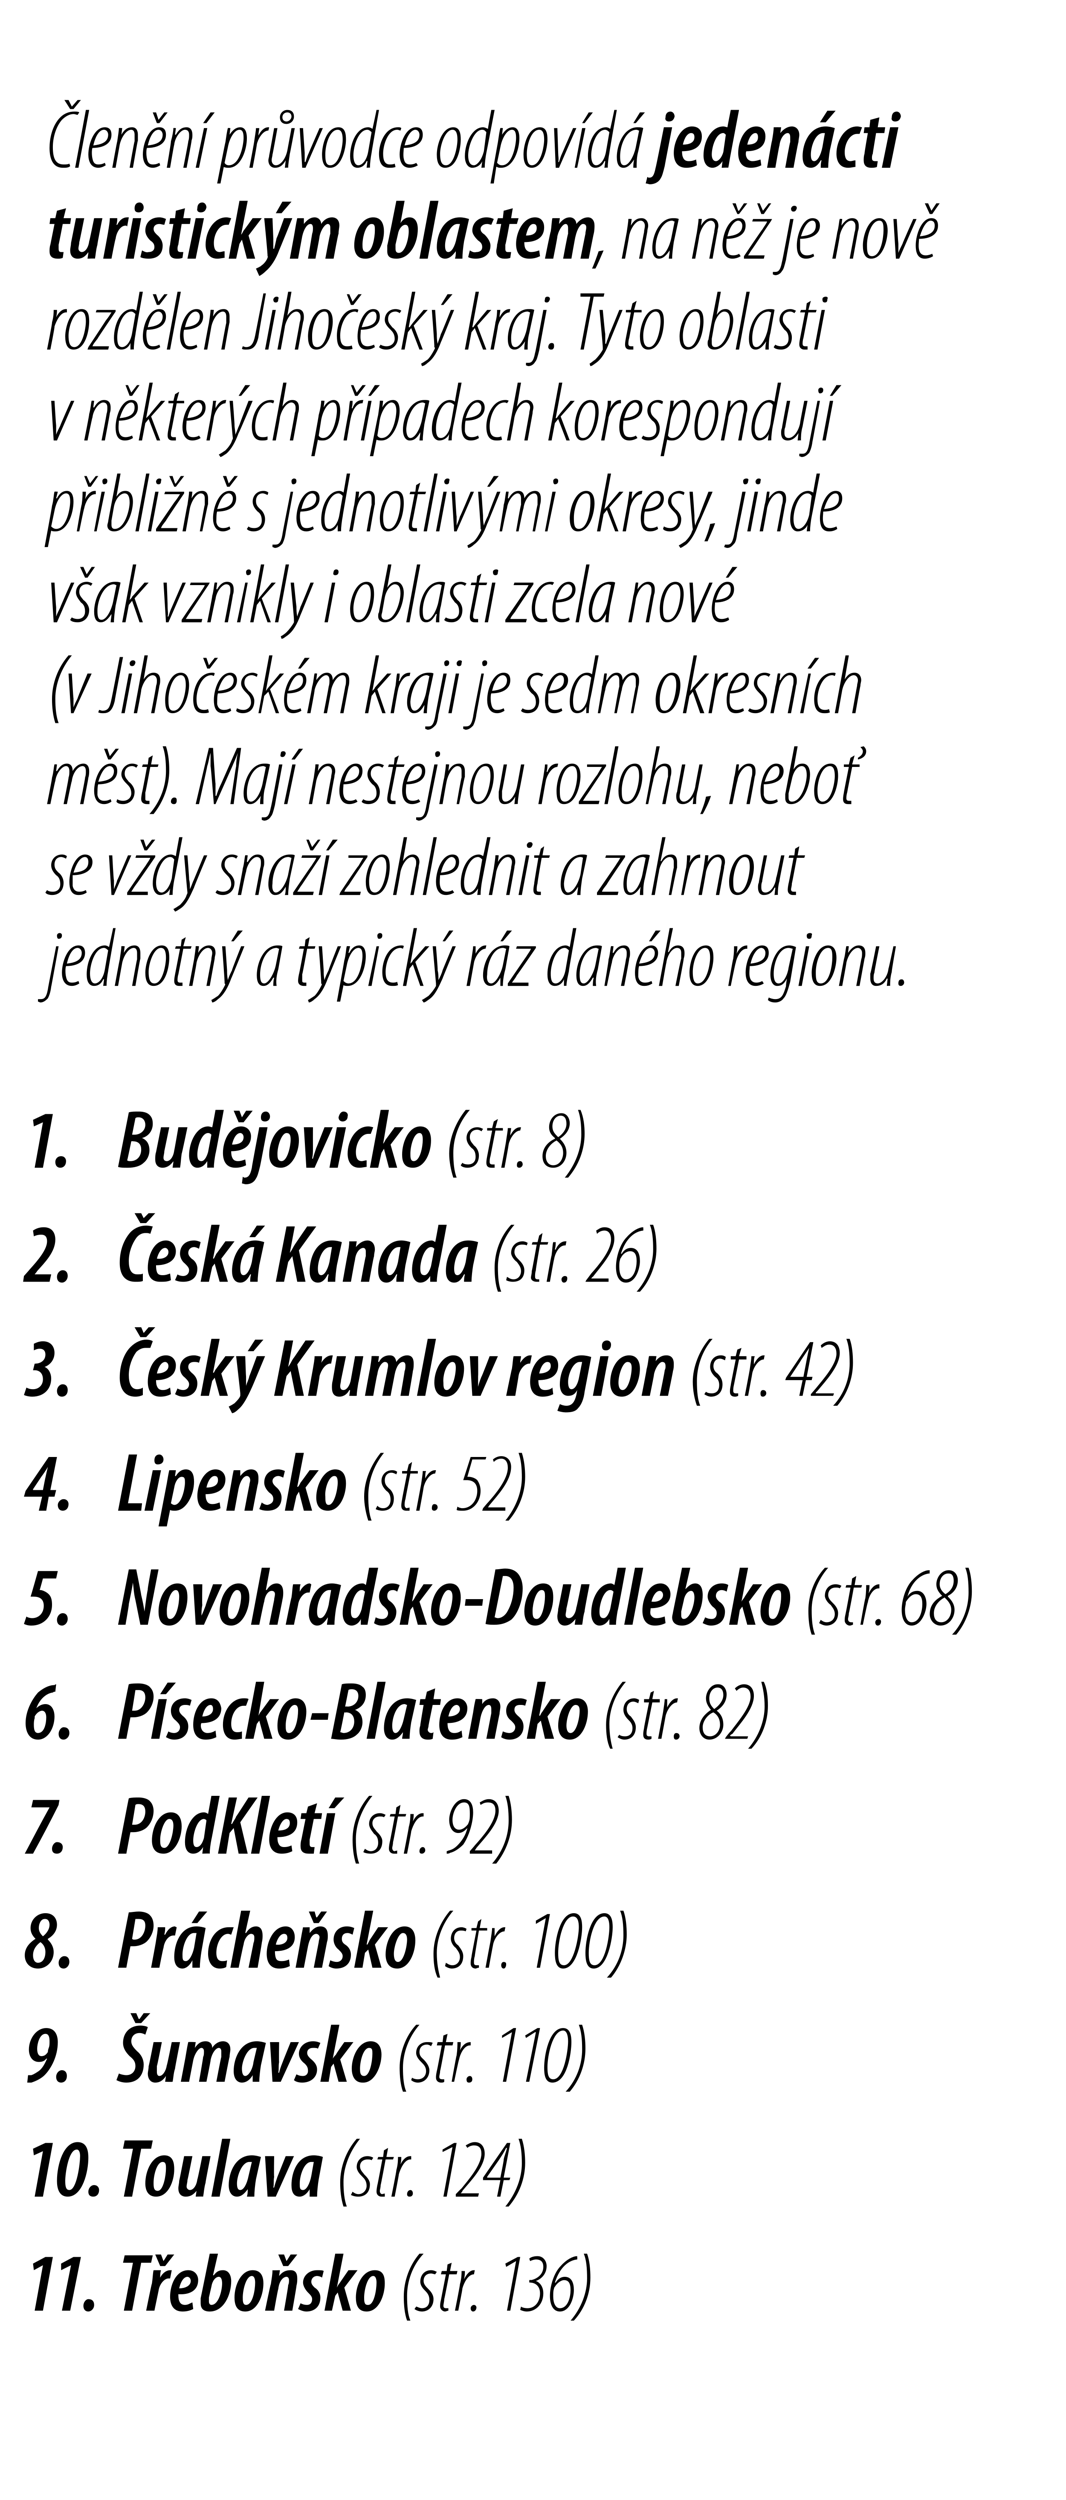
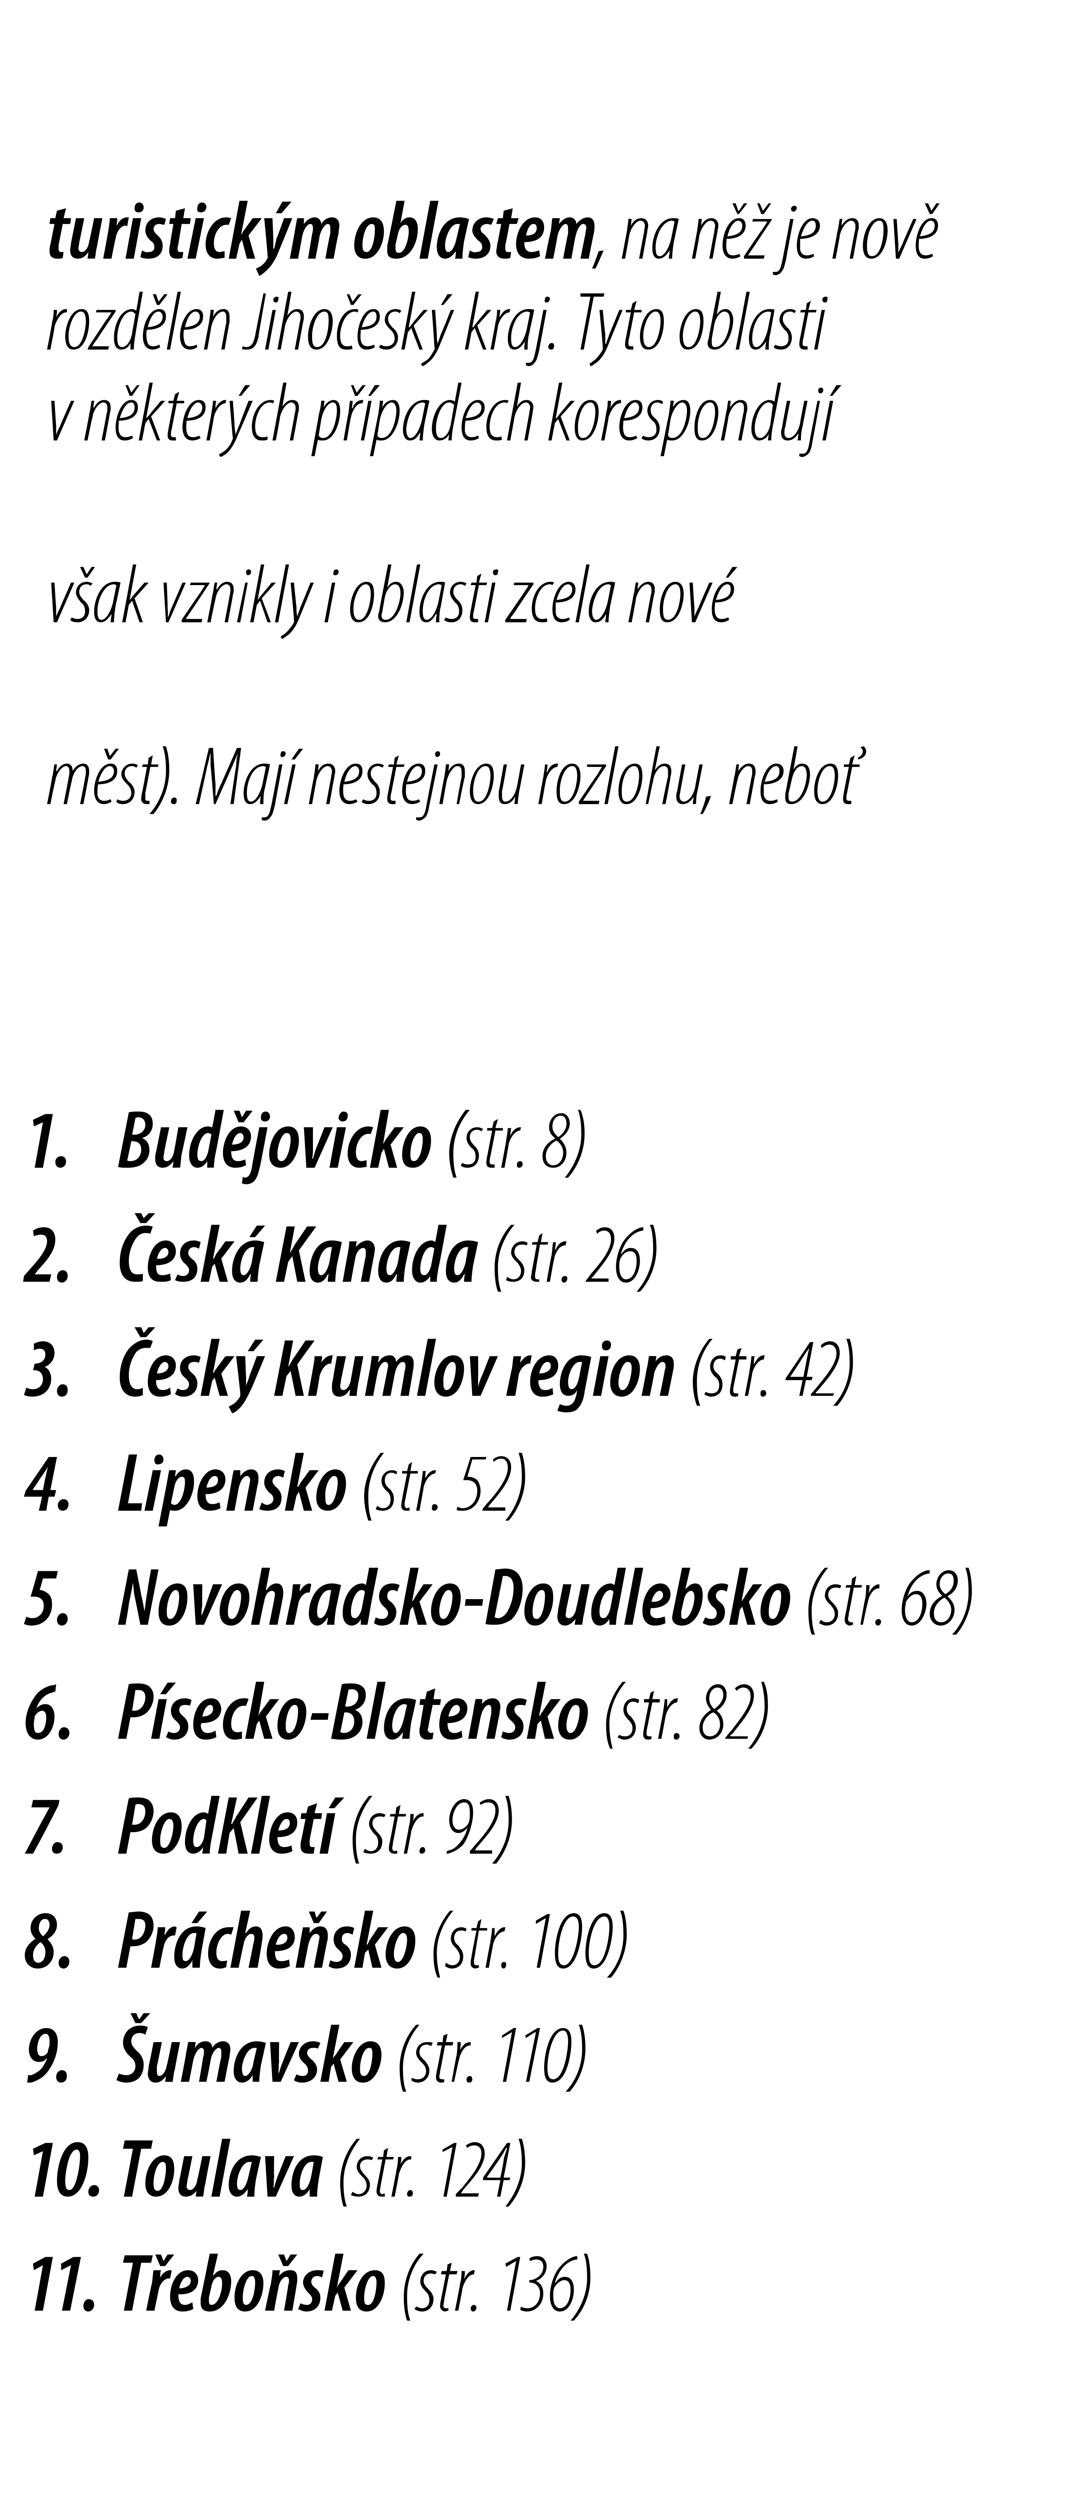
<svg xmlns="http://www.w3.org/2000/svg" version="1.1" width="129.1px" height="302.5px" viewBox="0 0 129.1 302.5">
  <desc>len n pr vodce odpov d jeden cti turistick m oblastem, na n je nov rozd len Jiho esk kraj Tyto oblasti v n kt</desc>
  <defs />
  <g id="Polygon92552">
    <path d="m5.2 274.1l-1.1.6l-.1-.8l1.5-.8h.9l-1.2 6.5h-1l1-5.5zm3.4 0l-1.2.6v-.8l1.5-.8h.9l-1.3 6.5h-1l1.1-5.5zm2.1 5.6c-.4 0-.6-.3-.6-.7c0-.4.3-.8.6-.8c.5 0 .7.3.7.7c0 .5-.4.8-.7.8zm5.4-5.9h-1.2l.2-.9h3.4l-.2.9h-1.2l-1.1 5.8h-1l1.1-5.8zm1.6 5.8s.66-3.29.7-3.3c.1-.6.1-1.2.2-1.6h.9c-.1.3-.1.6-.1.9c.3-.6.8-.9 1.2-.9h.2l-.2 1h-.2c-.5 0-1.1.7-1.2 1.5l-.5 2.4h-1zm1.7-5.4l-.6-1.4h.7l.3.8l.5-.8h.8l-1.1 1.4h-.6zm4 5.2c-.4.2-.8.3-1.3.3c-1.1 0-1.5-.8-1.5-1.8c0-1.4.7-3.2 2.2-3.2c.8 0 1.2.6 1.2 1.2c0 1.3-1.1 1.8-2.4 1.7c0 .2 0 .6.1.8c.1.3.3.5.7.5c.4 0 .6-.2.9-.3l.1.8zm-.3-3.4c0-.3-.2-.5-.4-.5c-.4 0-.8.5-1 1.4c.7 0 1.4-.3 1.4-.9zm3.3-3.3l-.6 2.6s.06.04.1 0c.3-.4.6-.6 1.1-.6c.8 0 1 .8 1 1.3c0 1.7-.9 3.7-2.6 3.7c-.8 0-1.1-.4-1.1-1v-.6c.02-.03 1.1-5.4 1.1-5.4h1zm-1.1 5.3v.5c0 .2.1.4.3.4c.9 0 1.3-1.8 1.3-2.6c0-.4-.1-.8-.4-.8c-.4 0-.8.5-.9 1.2l-.3 1.3zm4.4 1.7c-1.1 0-1.3-.9-1.3-1.7c0-1.5.8-3.3 2.2-3.3c1.1 0 1.3.9 1.3 1.6c0 1.4-.7 3.4-2.2 3.4zm.1-.8c.8 0 1.1-1.8 1.1-2.7c0-.4-.1-.8-.4-.8c-.7 0-1.1 1.7-1.1 2.6c0 .4 0 .9.4.9zm2.3.7s.66-3.25.7-3.2c.1-.7.2-1.2.2-1.7c.02.03.9 0 .9 0l-.1.7s.04.02 0 0c.4-.5.8-.7 1.4-.7c.6 0 .8.4.8 1c0 .3 0 .5-.1.9c.04-.05-.5 3-.5 3h-1s.54-3.09.5-3.1c.1-.2.1-.4.1-.6c0-.2-.1-.4-.3-.4c-.4 0-.9.5-1 1.5c-.04-.04-.5 2.6-.5 2.6h-1.1zm2.2-5.4l-.6-1.4h.7l.3.8l.5-.8h.8l-1.1 1.4h-.6zm2.1 4.5c.2.1.4.2.8.2c.4 0 .6-.3.6-.7c0-.3-.2-.5-.5-.8c-.3-.3-.6-.8-.6-1.2c0-.8.7-1.5 1.7-1.5c.4 0 .7 0 .8.1l-.2.8c-.1-.1-.4-.2-.6-.2c-.4 0-.7.3-.7.7c0 .3.2.5.4.7c.5.3.7.8.7 1.2c0 1.1-.7 1.7-1.7 1.7c-.4 0-.8-.2-1-.3l.3-.7zm2.9.9l1.3-6.9h1l-.8 4.1s0-.02 0 0c.1-.2.2-.4.3-.5l1.1-1.6h1.1l-1.6 2.1l.8 2.8h-1l-.6-2.2l-.3.4l-.4 1.8h-.9zm5.1.1c-1.1 0-1.3-.9-1.3-1.7c0-1.5.8-3.3 2.3-3.3c1.1 0 1.2.9 1.2 1.6c0 1.4-.7 3.4-2.2 3.4zm.2-.8c.7 0 1-1.8 1-2.7c0-.4-.1-.8-.4-.8c-.7 0-1.1 1.7-1.1 2.6c0 .4 0 .9.4.9h.1zm6.7-6.2c-1.4 1.5-2 3.4-2 5.1c0 1.3.1 2.3.4 3h-.4c-.3-.8-.4-1.9-.4-2.9c0-1.9.7-3.8 1.9-5.2h.5zm-.9 6.4c.1 0 .4.2.7.2c.6 0 .9-.4.9-1c0-.5-.2-.8-.5-1.1c-.2-.2-.6-.6-.6-1.1c0-.8.5-1.4 1.3-1.4c.3 0 .5.1.7.2l-.2.3c-.1 0-.3-.1-.5-.1c-.6 0-.9.4-.9.9c0 .4.3.7.5.9c.3.3.7.7.7 1.3c0 1-.7 1.5-1.4 1.5c-.4 0-.8-.2-.9-.3l.2-.3zm4.3-5.3l-.2 1h.9l-.1.4h-.9s-.58 3.02-.6 3c0 .3-.1.6-.1.8c0 .2.1.3.3.3h.3v.3c-.1 0-.3.1-.4.1c-.3 0-.6-.3-.6-.6c0-.2 0-.4.1-.8l.6-3.1h-.6l.1-.4h.6l.1-.8l.5-.2zm.4 5.8s.64-3.21.6-3.2c.2-.7.2-1.3.2-1.6h.4c0 .3 0 .5-.1 1c.3-.6.7-1.1 1.2-1.1h.1l-.1.5c-.7 0-1.2 1-1.4 1.7c.04-.01-.5 2.7-.5 2.7h-.4zm2.2.1c-.2 0-.3-.2-.3-.4c0-.2.2-.4.4-.4c.2 0 .3.2.3.3c0 .3-.2.5-.4.5zm5.2-6.1l-1.2.7l-.1-.4l1.5-.8h.3l-1.2 6.5h-.4l1.1-6zm.6 5.5c.1.1.4.2.8.2c.9 0 1.5-.8 1.5-1.8c0-.9-.6-1.3-1.2-1.3c.04-.04-.1 0-.1 0v-.3s.18-.05.2 0c.6-.1 1.5-.6 1.5-1.6c0-.7-.4-.9-.9-.9c-.2 0-.5.1-.7.2l-.1-.3c.2-.2.6-.3 1-.3c.7 0 1.1.6 1.1 1.2c0 1-.7 1.6-1.3 1.8c.5.2.9.7.9 1.5c0 1.3-.9 2.2-2 2.2c-.3 0-.6-.1-.8-.2l.1-.4zm6.8-5.7c-1 .1-2.1.9-2.7 2.8h.1c.3-.5.7-.7 1.1-.7c.8 0 1.1.7 1.1 1.6c0 1-.5 2.6-1.7 2.6c-.8 0-1.2-.8-1.2-1.9c0-1.2.5-2.8 1.3-3.6c.7-.8 1.5-1.2 2-1.2c.03.02 0 0 0 0c0 0 .03.4 0 .4zm-2.1 5.9c1 0 1.3-1.4 1.3-2.2c0-.9-.3-1.2-.8-1.2c-.3 0-.8.3-1.1.8c0 0-.1.1-.1.2c-.1.3-.1.5-.1 1c0 .8.3 1.4.8 1.4zm1.3 1.5c1.3-1.5 2-3.4 2-5.1c0-1.3-.1-2.3-.4-3h.4c.3.8.4 1.9.4 2.9c0 1.9-.7 3.8-2 5.2h-.4z" stroke="none" fill="#000" />
  </g>
  <g id="Polygon92551">
    <path d="m5.2 260.3l-1.1.5l-.1-.8l1.5-.7h.9l-1.2 6.5h-1l1-5.5zm3 5.5c-1.1 0-1.3-1.1-1.3-1.9c0-2 .8-4.7 2.5-4.7c1.2 0 1.3 1.2 1.3 1.9c0 1.7-.7 4.7-2.5 4.7zm.2-.8c.9 0 1.3-3.2 1.3-4.1c0-.4-.1-.8-.4-.8c-1 0-1.4 2.9-1.4 3.8c0 .7.1 1.1.5 1.1zm2.9.8c-.4 0-.6-.2-.6-.6c0-.4.3-.8.7-.8c.4 0 .6.3.6.6c0 .5-.3.8-.7.8zm4.8-5.8h-1.2l.2-1h3.4l-.2 1h-1.2l-1.1 5.8h-1l1.1-5.8zm2.8 5.8c-1 0-1.3-.8-1.3-1.6c0-1.5.8-3.4 2.3-3.4c1.1 0 1.2 1 1.2 1.7c0 1.4-.7 3.3-2.2 3.3zm.2-.7c.7 0 1-1.9 1-2.7c0-.4 0-.8-.4-.8c-.7 0-1.1 1.6-1.1 2.5c0 .5 0 1 .5 1zm6.4-4.2s-.65 3.25-.6 3.2c-.2.7-.2 1.2-.3 1.7c.02-.03-.9 0-.9 0l.1-.7s-.02-.04 0 0c-.4.5-.8.7-1.3.7c-.6 0-.9-.4-.9-1c0-.3.1-.6.1-.9c.02-.02.6-3 .6-3h1s-.57 2.9-.6 2.9c0 .3-.1.5-.1.8c0 .2.2.4.4.4c.4 0 .8-.5.9-1.3c.04.02.6-2.8.6-2.8h1zm.1 4.9l1.3-7h1l-1.3 7h-1zm4.3 0c.1-.3.1-.6.1-.9c-.5.7-.9.9-1.3.9c-.6 0-1-.5-1-1.4c0-1.5.8-3.6 2.8-3.6c.4 0 .8.1 1.1.2l-.6 2.7c-.1.6-.2 1.5-.2 2.1h-.9zm.6-4.2h-.3c-.9 0-1.5 1.7-1.5 2.6c0 .5.1.8.4.8c.4 0 .8-.7 1-1.7l.4-1.7zm2.7-.7s-.04 2.47 0 2.5c-.1.6 0 .9-.1 1.3h.1c.1-.4.2-.7.4-1.3l1-2.5h1l-2.2 4.9h-1l-.3-4.9h1.1zm4.3 4.9v-.9c-.4.7-.9.9-1.2.9c-.7 0-1-.5-1-1.4c0-1.5.7-3.6 2.7-3.6c.4 0 .9.1 1.1.2l-.5 2.7c-.1.6-.2 1.5-.2 2.1h-.9zm.5-4.2h-.3c-.9 0-1.4 1.7-1.4 2.6c0 .5 0 .8.4.8c.4 0 .8-.7 1-1.7l.3-1.7zm5.6-2.8c-1.3 1.6-2 3.5-2 5.2c0 1.2.1 2.2.4 3h-.4c-.3-.9-.4-2-.4-2.9c0-1.9.7-3.8 2-5.3h.4zm-.9 6.4c.1.1.4.3.7.3c.6 0 1-.5 1-1c0-.6-.3-.9-.5-1.1c-.3-.3-.7-.7-.7-1.2c0-.7.5-1.3 1.3-1.3c.3 0 .6.1.7.2l-.2.3c-.1-.1-.3-.1-.5-.1c-.6 0-.9.4-.9.8c0 .5.3.7.5 1c.3.3.7.7.7 1.2c0 1.1-.7 1.5-1.4 1.5c-.4 0-.7-.1-.9-.2l.2-.4zm4.3-5.3l-.2 1.1h.9l-.1.3h-.9s-.57 3.09-.6 3.1c0 .3-.1.6-.1.7c0 .2.1.4.3.4c.2-.1.2 0 .3-.1v.4h-.4c-.3 0-.6-.2-.6-.6c0-.1 0-.3.1-.8c.02.03.6-3.1.6-3.1h-.6l.1-.3h.6l.1-.8l.5-.3zm.4 5.9s.65-3.24.6-3.2c.2-.7.2-1.3.2-1.6h.4c0 .2 0 .5-.1.9c.3-.6.7-1 1.2-1h.1v.4h-.1c-.7 0-1.2 1.1-1.4 1.8c.04-.04-.5 2.7-.5 2.7h-.4zm2.2 0c-.2 0-.3-.1-.3-.3c0-.3.2-.5.4-.5c.2 0 .3.2.3.4c0 .2-.1.4-.4.4zm5.2-6l-1.2.6v-.3l1.4-.8h.3l-1.2 6.5h-.4l1.1-6zm.4 6v-.3s.66-.69.7-.7c.8-1 2.4-2.8 2.4-4.2c0-.7-.3-1-.9-1c-.4 0-.7.2-.8.3l-.2-.3c.2-.1.6-.4 1.1-.4c.8 0 1.2.6 1.2 1.4c0 1.6-1.7 3.3-2.7 4.5c.05.03-.2.3-.2.3h2.2l-.1.4h-2.7zm5 0l.4-2h-2.1v-.3l2.9-4.2h.4l-.8 4.2h.8l-.1.3h-.7l-.4 2h-.4zm.4-2.3s.45-2.19.4-2.2c.1-.5.3-.9.4-1.4h-.1c-.3.6-.5.9-.9 1.5l-1.4 2v.1h1.6zm.6 3.5c1.3-1.6 2-3.5 2-5.2c0-1.2-.1-2.2-.4-3h.4c.3.9.4 2 .4 2.9c0 1.9-.7 3.8-2 5.3h-.4z" stroke="none" fill="#000" />
  </g>
  <g id="Polygon92550">
    <path d="m3.4 251.1h.4c.3-.1.6-.3.9-.5c.4-.3.7-.8 1-1.5h-.1c-.2.3-.5.4-.9.4c-.8 0-1.2-.7-1.2-1.5c0-1.3.9-2.6 2.1-2.6c1.1 0 1.4.9 1.4 1.7c0 1.7-.8 3.2-1.6 4c-.4.4-1 .7-1.6.9h-.5l.1-.9zm2.1-5c-.7 0-1 1.2-1 1.8c0 .6.2.9.5.9c.4 0 .6-.2.8-.5c0-.1 0-.2.1-.5c.1-.2.1-.5.1-.8c0-.5-.1-.9-.5-.9zm1.9 5.9c-.4 0-.6-.3-.6-.7c0-.4.3-.8.7-.8c.4 0 .6.3.6.7c0 .5-.3.8-.7.8zm7-1.1c.2.1.6.2.9.2c.7 0 1.1-.5 1.1-1.1c0-.5-.2-.8-.7-1.2c-.5-.5-.8-1-.8-1.6c0-1.2.8-2.1 2.1-2.1c.4 0 .8.1.9.2l-.3.9c-.2-.1-.4-.2-.7-.2c-.6 0-1 .4-1 1c0 .4.2.7.7 1.2c.5.4.8 1 .8 1.6c0 1.4-.8 2.2-2.1 2.2c-.6 0-1-.2-1.2-.3l.3-.8zm2-6.1l-.6-1.2h.7l.3.7h.1l.5-.7h.8l-1.1 1.2h-.7zm5.4 2.3s-.63 3.21-.6 3.2c-.2.6-.2 1.2-.3 1.6c.04.03-.9 0-.9 0l.1-.7s-.01.02 0 0c-.4.6-.8.8-1.3.8c-.6 0-.9-.5-.9-1.1c0-.2.1-.5.1-.9c.03.04.6-2.9.6-2.9h1s-.55 2.86-.6 2.9v.7c0 .3.1.5.3.5c.4 0 .8-.6.9-1.3c.05-.02.6-2.8.6-2.8h1zm.1 4.8s.62-3.22.6-3.2c.1-.6.2-1.2.3-1.6c-.02-.04.9 0 .9 0l-.1.7s0-.02 0 0c.4-.6.8-.8 1.3-.8c.5 0 .8.3.8.8c.3-.5.8-.8 1.3-.8c.6 0 .9.4.9 1c0 .2-.1.6-.1.9c-.04.04-.6 3-.6 3h-1s.56-2.96.6-3v-.7c0-.2-.1-.4-.3-.4c-.3 0-.8.5-1 1.5c.04-.02-.5 2.6-.5 2.6h-.9s.52-2.96.5-3c.1-.2.1-.4.1-.7c0-.2-.1-.4-.3-.4c-.3 0-.8.6-1 1.5l-.5 2.6h-1zm8.7 0v-.8c-.4.7-.9.9-1.3.9c-.6 0-1-.5-1-1.4c0-1.5.8-3.6 2.8-3.6c.4 0 .8.1 1.1.2l-.6 2.7c-.1.6-.2 1.5-.2 2h-.8zm.5-4.1h-.3c-.9 0-1.5 1.7-1.5 2.5c0 .5.1.9.4.9c.4 0 .9-.8 1-1.7l.4-1.7zm2.7-.7s-.03 2.43 0 2.4c-.1.6 0 .9-.1 1.3h.1c.1-.4.2-.7.4-1.2c-.01-.01 1-2.5 1-2.5h1l-2.2 4.8h-1l-.3-4.8h1.1zm2.1 3.9c.2.1.4.2.8.2c.4 0 .6-.3.6-.6c0-.4-.1-.6-.4-.9c-.4-.3-.7-.7-.7-1.2c0-.8.7-1.5 1.7-1.5c.4 0 .7.1.9.2l-.3.7c-.1-.1-.3-.1-.6-.1c-.4 0-.7.2-.7.6c0 .3.2.5.4.7c.5.4.8.8.8 1.3c0 1-.8 1.6-1.8 1.6c-.4 0-.8-.1-1-.3l.3-.7zm2.9.9l1.3-6.9h1l-.8 4.1s.02.01 0 0c.1-.2.3-.4.4-.5c-.05-.02 1-1.5 1-1.5h1.1l-1.6 2.1l.8 2.7h-1l-.6-2.2l-.3.4l-.3 1.8h-1zm5.1.1c-1 0-1.3-.9-1.3-1.7c0-1.4.8-3.3 2.3-3.3c1.1 0 1.3 1 1.3 1.6c0 1.4-.8 3.4-2.2 3.4h-.1zm.2-.8c.7 0 1-1.8 1-2.7c0-.4 0-.7-.4-.7c-.7 0-1.1 1.6-1.1 2.5c0 .4 0 .9.5.9zm6.7-6.2c-1.3 1.5-2 3.4-2 5.2c0 1.2.1 2.2.4 2.9h-.4c-.3-.8-.4-1.9-.4-2.9c0-1.8.7-3.8 2-5.2h.4zm-.9 6.4c.1.1.4.2.7.2c.6 0 1-.4 1-1c0-.5-.3-.8-.5-1c-.3-.3-.7-.7-.7-1.2c0-.8.6-1.3 1.3-1.3c.3 0 .6 0 .7.1l-.2.4c-.1-.1-.3-.2-.5-.2c-.6 0-.9.4-.9.9c0 .5.3.7.5.9c.3.3.7.8.7 1.3c0 1-.7 1.5-1.4 1.5c-.4 0-.7-.2-.8-.3l.1-.3zm4.3-5.3l-.2 1h.9l-.1.4h-.9s-.56 3.05-.6 3.1c0 .3-.1.5-.1.7c0 .2.1.3.4.3h.2v.3c-.1.1-.2.1-.4.1c-.3 0-.6-.2-.6-.6c0-.2 0-.3.1-.8c.03-.01.6-3.1.6-3.1h-.6l.1-.4h.6l.1-.8l.5-.2zm.5 5.8s.56-3.18.6-3.2c.1-.7.1-1.3.1-1.6h.4c0 .3 0 .5-.1 1c.3-.6.7-1 1.3-1v.4h-.1c-.7 0-1.2 1.1-1.3 1.7c-.05.02-.6 2.7-.6 2.7h-.3zm2.1.1c-.2 0-.3-.1-.3-.4c0-.2.2-.4.4-.4c.2 0 .3.2.3.4c0 .2-.1.4-.4.4zm5.2-6.1l-1.2.7v-.3l1.4-.9h.3l-1.2 6.5h-.4l1.1-6zm2.9 0h-.1l-1.1.7l-.1-.3l1.5-.9h.3l-1.3 6.5h-.4l1.2-6zm2 6.1c-.9 0-1-1-1-1.8c0-1.5.6-4.8 2.3-4.8c.9 0 1 1 1 1.7c0 1.3-.5 4.9-2.3 4.9zm.1-.4c1.3 0 1.8-3.5 1.8-4.6c0-.5-.1-1.3-.6-1.3c-1.3 0-1.9 3.1-1.9 4.4c0 .9.1 1.5.7 1.5zm1.5 1.5c1.4-1.5 2-3.4 2-5.1c0-1.3-.1-2.2-.4-3h.4c.3.9.4 1.9.4 2.9c0 1.9-.7 3.8-1.9 5.2h-.5z" stroke="none" fill="#000" />
  </g>
  <g id="Polygon92549">
    <path d="m5.5 231.5c1 0 1.4.7 1.4 1.4c0 .7-.4 1.3-1.1 1.7v.1c.4.4.7.9.7 1.5c0 1.2-.9 2-1.9 2c-1 0-1.6-.7-1.6-1.6c0-1 .7-1.6 1.3-2c-.4-.4-.6-.8-.6-1.3c0-1 .8-1.8 1.8-1.8zm-.9 6c.6 0 .9-.6.9-1.3c0-.5-.2-.9-.6-1.2c-.4.3-.9.8-.9 1.6c0 .5.2.9.6.9zm.8-5.3c-.4 0-.7.5-.7 1.1c0 .4.2.7.5 1c.5-.4.8-.9.8-1.4c0-.4-.2-.7-.5-.7h-.1zm2.3 6c-.4 0-.6-.3-.6-.7c0-.4.3-.8.7-.8c.4 0 .6.3.6.7c0 .4-.3.8-.7.8zm7.9-6.8c.3 0 .8-.1 1.2-.1c.4 0 1.1.1 1.4.5c.3.3.4.8.4 1.2c0 .8-.4 1.5-.8 1.9c-.4.4-1.1.6-1.6.6h-.4c-.01-.01-.5 2.6-.5 2.6h-1s1.27-6.66 1.3-6.7zm.4 3.2c.1.1.1.1.3.1c.9 0 1.3-1 1.3-1.7c0-.5-.2-.8-.8-.8h-.4l-.4 2.4zm2.3 3.5s.62-3.29.6-3.3c.1-.6.2-1.2.2-1.6h.9c0 .3 0 .5-.1.9h.1c.3-.6.7-1 1.2-1c0 0 .1.1.2.1l-.2 1h-.2c-.6 0-1.1.7-1.2 1.5c-.04.01-.5 2.4-.5 2.4h-1zm5 0v-.9c-.4.8-.9 1-1.2 1c-.7 0-1-.6-1-1.4c0-1.5.7-3.7 2.7-3.7c.4 0 .9.1 1.1.2l-.5 2.8c-.1.6-.2 1.5-.2 2h-.9zm.5-4.2h-.3c-.9 0-1.4 1.7-1.4 2.6c0 .5 0 .8.4.8c.4 0 .8-.7 1-1.6l.3-1.8zm1.3-2.6l-1.2 1.4h-.7l.9-1.4h1zm2.3 6.7c-.1.1-.4.2-.8.2c-1 0-1.4-.9-1.4-1.8c0-1.6.9-3.2 2.5-3.2h.6l-.3.9c-.1 0-.2-.1-.4-.1c-.8 0-1.4 1.2-1.4 2.3c0 .6.2 1 .7 1c.2 0 .4 0 .6-.1l-.1.8zm.5.1l1.3-6.9h1.1l-.6 2.7s.06-.03.1 0c.3-.5.7-.8 1.2-.8c.6 0 .8.5.8 1.1c0 .2 0 .5-.1.9c.03-.03-.5 3-.5 3h-1.1s.62-3.04.6-3c.1-.2.1-.5.1-.7c0-.2-.1-.4-.4-.4c-.3 0-.8.5-.9 1.3c-.03.01-.6 2.8-.6 2.8h-1zm7.2-.2c-.4.2-.8.3-1.3.3c-1.1 0-1.5-.8-1.5-1.8c0-1.4.8-3.3 2.3-3.3c.8 0 1.1.7 1.1 1.3c0 1.2-1 1.7-2.4 1.7c0 .2 0 .5.1.8c.1.3.3.4.7.4c.4 0 .7-.1.9-.2l.1.8zm-.3-3.4c0-.3-.1-.5-.4-.5c-.4 0-.8.5-1 1.3c.7.1 1.4-.2 1.4-.8zm1 3.6s.61-3.25.6-3.3c.1-.6.2-1.1.3-1.6c-.03.03.8 0 .8 0v.7s-.01.02 0 0c.4-.5.8-.8 1.3-.8c.7 0 .9.5.9 1.1c0 .3 0 .5-.1.8l-.6 3.1h-1l.6-3.1c0-.2.1-.4.1-.6c0-.2-.2-.4-.4-.4c-.4 0-.8.5-1 1.5l-.5 2.6h-1zm2.2-5.4l-.6-1.4h.7l.2.7h.1l.5-.7h.7l-1 1.4h-.6zm2 4.5c.2.1.5.2.8.2c.4 0 .7-.3.7-.7c0-.3-.2-.5-.5-.8c-.4-.3-.6-.8-.6-1.2c0-.9.6-1.6 1.6-1.6c.4 0 .7.1.9.2l-.2.8c-.2-.1-.4-.2-.6-.2c-.5 0-.7.3-.7.7c0 .3.1.5.4.7c.5.3.7.8.7 1.2c0 1.1-.7 1.7-1.8 1.7c-.4 0-.8-.2-.9-.3l.2-.7zm2.9.9l1.3-6.9h1l-.8 4.1s.05-.02.1 0l.3-.6c-.01.05 1-1.5 1-1.5h1.2l-1.6 2.1l.8 2.8h-1.1l-.5-2.2l-.4.4l-.3 1.8h-1zm5.2.1c-1.1 0-1.4-.9-1.4-1.7c0-1.5.8-3.4 2.3-3.4c1.1 0 1.3 1 1.3 1.7c0 1.4-.7 3.4-2.2 3.4zm.1-.8c.7 0 1.1-1.9 1.1-2.7c0-.4-.1-.8-.5-.8c-.6 0-1.1 1.7-1.1 2.5c0 .5.1 1 .5 1zm6.7-6.2c-1.3 1.5-2 3.4-2 5.1c0 1.3.2 2.2.4 3h-.3c-.4-.8-.5-1.9-.5-2.9c0-1.9.8-3.8 2-5.2h.4zm-.9 6.3c.2.1.4.3.8.3c.5 0 .9-.4.9-1c0-.5-.3-.8-.5-1.1c-.3-.2-.6-.7-.6-1.1c0-.8.5-1.4 1.3-1.4c.2 0 .5.1.6.2l-.1.3c-.2-.1-.4-.1-.6-.1c-.5 0-.8.4-.8.9c0 .4.2.7.5.9c.2.3.6.7.6 1.3c0 1-.6 1.5-1.4 1.5c-.3 0-.7-.2-.8-.3l.1-.4zm4.3-5.3l-.2 1.1h.9v.3h-1s-.53 3.12-.5 3.1c-.1.3-.1.6-.1.7c0 .2 0 .4.3.4h.3v.3c-.2 0-.3.1-.4.1c-.4 0-.6-.3-.6-.6c0-.2 0-.4.1-.8c-.03-.04.6-3.2.6-3.2h-.6v-.3h.6l.2-.8l.4-.3zm.5 5.9s.59-3.21.6-3.2c.1-.7.2-1.3.2-1.6h.3v1c.3-.6.7-1.1 1.2-1.1h.1l-.1.5c-.7 0-1.3 1-1.4 1.7c-.01-.01-.5 2.7-.5 2.7h-.4zm2.2.1c-.2 0-.3-.2-.3-.4c0-.2.1-.4.3-.4c.3 0 .3.2.3.3c0 .2-.1.5-.3.5zm5.1-6.1l-1.2.7v-.4l1.4-.8h.3l-1.2 6.5h-.4l1.1-6zm2.1 6.1c-.9 0-1-1.1-1-1.9c0-1.5.6-4.8 2.3-4.8c.9 0 1 1 1 1.7c0 1.3-.6 5-2.3 5zm.1-.4c1.2 0 1.8-3.5 1.8-4.6c0-.6-.1-1.3-.7-1.3c-1.2 0-1.8 3-1.8 4.4c0 .9.1 1.5.7 1.5zm3.6.4c-.9 0-1-1.1-1-1.9c0-1.5.6-4.8 2.3-4.8c.9 0 1 1 1 1.7c0 1.3-.6 5-2.3 5zm.1-.4c1.3 0 1.8-3.5 1.8-4.6c0-.6-.1-1.3-.6-1.3c-1.3 0-1.9 3-1.9 4.4c0 .9.1 1.5.7 1.5zm1.5 1.5c1.4-1.5 2-3.4 2-5.1c0-1.3-.1-2.3-.4-3h.4c.3.8.4 1.9.4 2.9c0 1.8-.7 3.8-1.9 5.2h-.5z" stroke="none" fill="#000" />
  </g>
  <g id="Polygon92548">
    <path d="m7.2 217.8s-.12.64-.1.6c-1 2-2 3.9-3.1 5.9h-1c1-1.9 2-3.8 3-5.6c-.01-.01 0 0 0 0H3.8l.2-.9h3.2zm-.3 6.5c-.4 0-.6-.2-.6-.6c0-.4.3-.8.6-.8c.5 0 .7.3.7.6c0 .5-.3.8-.7.8zm8.7-6.7c.3-.1.8-.1 1.2-.1c.4 0 1.1.1 1.4.5c.3.3.4.8.4 1.1c0 .9-.4 1.6-.8 2c-.4.4-1.1.6-1.6.6h-.4c-.01-.05-.5 2.6-.5 2.6h-1s1.27-6.7 1.3-6.7zm.4 3.2h.3c.9 0 1.3-.9 1.3-1.6c0-.5-.2-.9-.8-.9c-.2 0-.3 0-.4.1l-.4 2.4zm3.8 3.5c-1.1 0-1.4-.8-1.4-1.6c0-1.5.8-3.4 2.3-3.4c1.1 0 1.3 1 1.3 1.7c0 1.4-.8 3.3-2.2 3.3zm.1-.7c.7 0 1.1-1.9 1.1-2.7c0-.4-.1-.8-.5-.8c-.6 0-1.1 1.6-1.1 2.5c0 .5 0 1 .5 1zm6.7-6.3s-.98 5.31-1 5.3c-.1.5-.2 1.2-.2 1.7c-.02-.04-.9 0-.9 0l.1-.8s-.02.02 0 0c-.3.5-.7.8-1.2.8c-.7 0-1-.6-1-1.4c0-1.7.9-3.6 2.3-3.6c.2 0 .4.1.5.2l.4-2.2h1zm-1.6 3c0-.1-.2-.2-.3-.2c-.8 0-1.3 1.7-1.3 2.6c0 .5.1.8.4.8c.4 0 .7-.4.9-1.1l.3-2.1zm2.7-2.8h1l-.7 3.2s.08.02.1 0c.2-.4.4-.6.5-.9c.05-.03 1.5-2.3 1.5-2.3h1.1l-2.1 3l.9 3.8h-1.1l-.6-3.1l-.5.6l-.4 2.5h-1l1.3-6.8zm2.7 6.8l1.3-7h1l-1.3 7h-1zm5-.3c-.4.2-.8.3-1.3.3c-1.1 0-1.5-.8-1.5-1.7c0-1.4.8-3.3 2.2-3.3c.9 0 1.2.6 1.2 1.2c0 1.3-1 1.8-2.4 1.8c0 .1 0 .5.1.7c.1.3.3.5.7.5c.4 0 .7-.1.9-.2l.1.7zm-.3-3.4c0-.3-.1-.5-.4-.5c-.4 0-.8.6-1 1.4c.7 0 1.4-.2 1.4-.9zm3.3-2.4l-.3 1.2h.9l-.1.7h-.9s-.49 2.51-.5 2.5v.5c0 .3.1.4.3.4h.3l-.1.8h-.6c-.7 0-1-.3-1-.9c0-.2 0-.5.1-.8l.5-2.5h-.6l.1-.7h.6l.2-.8l1.1-.4zm.3 6.1l.9-4.9h1l-.9 4.9h-1zm3-6.8l-1.2 1.3h-.7l.8-1.3h1.1zm3.4-.2c-1.3 1.6-2 3.5-2 5.2c0 1.2.1 2.2.4 3h-.4c-.3-.9-.4-2-.4-2.9c0-1.9.7-3.8 2-5.3h.4zm-.9 6.4c.1.1.4.3.7.3c.6 0 .9-.5.9-1c0-.6-.2-.9-.5-1.1c-.2-.3-.6-.7-.6-1.2c0-.7.5-1.3 1.3-1.3c.3 0 .5.1.7.2l-.2.3c-.1-.1-.3-.1-.5-.1c-.6 0-.9.4-.9.8c0 .5.3.7.5 1c.3.3.7.7.7 1.2c0 1.1-.7 1.5-1.4 1.5c-.4 0-.8-.1-.9-.2l.2-.4zm4.3-5.3l-.2 1.1h.9l-.1.3h-.9s-.57 3.08-.6 3.1c0 .3-.1.6-.1.7c0 .2.1.4.3.4c.2-.1.2 0 .3-.1v.4h-.4c-.3 0-.6-.2-.6-.6c0-.1 0-.3.1-.8c.02.02.6-3.1.6-3.1h-.6l.1-.3h.6l.1-.8l.5-.3zm.4 5.9s.64-3.25.6-3.2c.2-.7.2-1.3.2-1.6h.4c0 .2 0 .5-.1.9c.3-.6.7-1 1.2-1h.1v.4h-.1c-.7 0-1.2 1.1-1.4 1.8c.04-.05-.5 2.7-.5 2.7h-.4zm2.2 0c-.2 0-.3-.1-.3-.3c0-.3.2-.5.4-.5c.2 0 .3.2.3.4c0 .2-.2.4-.4.4zm3-.3c.1 0 .2-.1.3-.1c.4-.1.7-.3 1-.6c.5-.5 1-1.2 1.2-2.1c-.3.3-.6.6-1.1.6c-.7 0-1.1-.7-1.1-1.6c0-1 .7-2.5 1.8-2.5c.8 0 1.1.7 1.1 1.6c0 1.2-.5 2.9-1.2 3.9c-.5.5-1.1.9-1.6 1c-.1.1-.3.1-.4.1v-.3zm2.1-5.9c-.9 0-1.4 1.3-1.4 2.1c0 .9.4 1.2.8 1.2c.4 0 .8-.3 1.1-.7c0-.1.1-.2.1-.3c.1-.2.1-.6.1-1c0-.8-.1-1.3-.7-1.3zm.7 6.2v-.3s.62-.7.6-.7c.9-1 2.5-2.8 2.5-4.2c0-.7-.3-1-.9-1c-.5 0-.7.2-.9.3l-.1-.3c.2-.1.6-.4 1.1-.4c.8 0 1.2.6 1.2 1.4c0 1.6-1.7 3.3-2.7 4.5c.01.02-.2.3-.2.3h2.1v.4h-2.7zm2.7 1.2c1.4-1.6 2-3.5 2-5.2c0-1.2-.1-2.2-.4-3h.4c.3.9.4 2 .4 2.9c0 1.9-.7 3.8-1.9 5.3h-.5z" stroke="none" fill="#000" />
  </g>
  <g id="Polygon92547">
    <path d="m6.7 204.7c-.1 0-.2 0-.3.1c-.8.1-1.6.8-2 1.9c.3-.3.7-.5 1.1-.5c.8 0 1.1.8 1.1 1.5c0 1.4-.8 2.8-2 2.8c-1.1 0-1.5-1-1.5-2c0-1.5.8-2.9 1.5-3.7c.6-.5 1.3-.9 2-.9c.1-.1.2-.1.2-.1l-.1.9zm-2.1 5c.8 0 1-1.2 1-1.9c0-.5-.2-.8-.5-.8c-.3 0-.7.3-.9.7v.2c-.1.3-.1.6-.1.8c0 .6.1 1 .5 1zm3.1.8c-.4 0-.6-.3-.6-.7c0-.4.3-.8.6-.8c.5 0 .7.3.7.7c0 .5-.4.8-.7.8zm7.9-6.7c.3-.1.8-.1 1.2-.1c.4 0 1.1.1 1.4.5c.3.3.4.7.4 1.1c0 .8-.4 1.5-.8 1.9c-.4.4-1.1.6-1.6.6h-.4l-.5 2.6h-1s1.27-6.63 1.3-6.6zm.4 3.2h.3c.9 0 1.3-1 1.3-1.6c0-.5-.2-.9-.8-.9h-.4L16 207zm2.3 3.4l.9-4.8h1l-.9 4.8h-1zm3-6.8l-1.2 1.4h-.7l.9-1.4h1zm-.9 5.9c.1.1.4.2.7.2c.4 0 .7-.3.7-.7c0-.3-.2-.5-.5-.8c-.4-.3-.6-.7-.6-1.2c0-.8.6-1.5 1.7-1.5c.3 0 .6.1.8.2l-.2.7c-.2-.1-.4-.1-.6-.1c-.4 0-.7.2-.7.6c0 .3.2.5.4.7c.5.4.7.8.7 1.3c0 1-.7 1.6-1.7 1.6c-.5 0-.8-.2-1-.3l.3-.7zm5.8.7c-.4.2-.8.3-1.3.3c-1.1 0-1.5-.8-1.5-1.8c0-1.4.7-3.2 2.2-3.2c.8 0 1.1.6 1.2 1.2c0 1.3-1.1 1.8-2.4 1.8c-.1.1-.1.5 0 .7c.1.3.4.5.7.5c.4 0 .7-.1 1-.3l.1.8zm-.4-3.4c0-.3-.1-.5-.3-.5c-.4 0-.8.5-1 1.4c.7 0 1.3-.3 1.3-.9zm3.5 3.6c-.2 0-.5.1-.9.1c-1 0-1.4-.8-1.4-1.8c0-1.6 1-3.2 2.5-3.2c.3 0 .5 0 .6.1l-.3.8h-.3c-.9 0-1.5 1.1-1.5 2.2c0 .6.2 1 .7 1c.2 0 .4 0 .6-.1v.9zm.4 0l1.3-6.9h1l-.7 4.1s-.02.01 0 0c.1-.2.2-.4.3-.5l1.1-1.5h1.1l-1.6 2.1l.8 2.7h-1l-.6-2.2l-.3.4l-.4 1.8h-1zm5.2.1c-1.1 0-1.3-.9-1.3-1.7c0-1.5.8-3.3 2.2-3.3c1.1 0 1.3 1 1.3 1.6c0 1.4-.7 3.4-2.2 3.4zm.1-.8c.8 0 1.1-1.8 1.1-2.7c0-.4-.1-.7-.4-.7c-.7 0-1.1 1.6-1.1 2.5c0 .4 0 .9.4.9zm4.8-2.4l-.1.8h-2.1l.2-.8h2zm1.6-3.5c.3-.1.7-.1 1.2-.1c.5 0 1 .1 1.3.4c.3.2.4.6.4 1c0 .9-.5 1.5-1.3 1.8c.7.3.9.9.9 1.5c0 .6-.3 1.2-.7 1.5c-.4.4-1.1.6-1.9.6c-.6 0-.9-.1-1.2-.1l1.3-6.6zm.4 2.7s.26-.02.3 0c.7 0 1.3-.5 1.3-1.3c0-.4-.2-.8-.8-.8c-.1 0-.3 0-.4.1l-.4 2zm-.6 3.1c.1 0 .3.1.4.1c.8 0 1.3-.6 1.3-1.4c0-.6-.3-1.1-1-1.1c.04.04-.2 0-.2 0c0 0-.47 2.42-.5 2.4zm3.2.8l1.3-6.9h1l-1.3 6.9h-1zm4.3 0c0-.2.1-.5.1-.8c-.5.7-.9.9-1.3.9c-.6 0-1-.5-1-1.4c0-1.5.8-3.6 2.8-3.6c.4 0 .8.1 1.1.2l-.6 2.7c-.1.6-.2 1.5-.2 2h-.9zm.6-4.1c-.1 0-.2-.1-.3-.1c-1 0-1.5 1.7-1.5 2.6c0 .5.1.9.4.9c.4 0 .8-.8 1-1.7l.4-1.7zm3.4-2l-.2 1.3h.9l-.1.7h-.9s-.51 2.48-.5 2.5c0 .2-.1.4-.1.5c0 .2.2.4.4.4c.1 0 .2 0 .3-.1l-.1.8c-.2.1-.4.1-.6.1c-.7 0-1-.4-1-1c0-.2 0-.4.1-.7c-.03-.01.4-2.5.4-2.5h-.5l.1-.7h.6l.2-.9l1-.4zm3.3 5.9c-.4.2-.8.3-1.3.3c-1.1 0-1.5-.8-1.5-1.8c0-1.4.7-3.2 2.2-3.2c.8 0 1.2.6 1.2 1.2c0 1.3-1.1 1.8-2.4 1.8c0 .1 0 .5.1.7c.1.3.3.5.7.5c.4 0 .6-.1.9-.3l.1.8zm-.3-3.4c0-.3-.2-.5-.4-.5c-.4 0-.8.5-1 1.4c.7 0 1.4-.3 1.4-.9zm1 3.6l.6-3.2c.1-.7.2-1.2.3-1.6c-.04-.04.8 0 .8 0v.6s-.02.05 0 0c.3-.5.8-.7 1.3-.7c.6 0 .9.5.9 1c0 .3-.1.6-.1.9c-.02-.02-.6 3-.6 3h-1l.6-3.1v-.5c0-.3-.1-.5-.3-.5c-.4 0-.8.6-1 1.5l-.5 2.6h-1zm4.2-.9c.2.1.5.2.8.2c.4 0 .7-.3.7-.7c0-.3-.2-.5-.5-.8c-.4-.3-.6-.7-.6-1.2c0-.8.6-1.5 1.7-1.5c.3 0 .6.1.8.2l-.2.7c-.2-.1-.4-.1-.6-.1c-.5 0-.7.2-.7.6c0 .3.2.5.4.7c.5.4.7.8.7 1.3c0 1-.7 1.6-1.7 1.6c-.5 0-.9-.2-1-.3l.2-.7zm2.9.9l1.3-6.9h1l-.8 4.1h.1c.1-.2.2-.4.3-.5c0-.02 1-1.5 1-1.5h1.2l-1.6 2.1l.8 2.7H66l-.5-2.2l-.4.4l-.3 1.8h-1zm5.2.1c-1.1 0-1.4-.9-1.4-1.7c0-1.5.8-3.3 2.3-3.3c1.1 0 1.3 1 1.3 1.6c0 1.4-.7 3.4-2.2 3.4zm.1-.8c.7 0 1.1-1.8 1.1-2.7c0-.4-.1-.7-.5-.7c-.6 0-1.1 1.6-1.1 2.5c0 .4.1.9.5.9zm6.7-6.2c-1.3 1.5-2 3.4-2 5.1c0 1.3.2 2.3.4 3h-.3c-.4-.8-.5-1.9-.5-2.9c0-1.8.8-3.8 2-5.2h.4zm-.8 6.4c.1.1.3.2.7.2c.6 0 .9-.4.9-1c0-.5-.3-.8-.5-1c-.3-.3-.6-.7-.6-1.2c0-.8.5-1.4 1.3-1.4c.2 0 .5.1.6.2l-.1.4c-.2-.1-.4-.2-.6-.2c-.5 0-.8.4-.8.9c0 .4.2.7.5.9c.2.3.6.7.6 1.3c0 1-.6 1.5-1.4 1.5c-.3 0-.7-.2-.8-.3l.2-.3zm4.2-5.3l-.2 1h.9v.4h-.9l-.6 3c-.1.4-.1.6-.1.8c0 .2.1.3.3.3h.3v.3c-.2.1-.3.1-.4.1c-.4 0-.6-.2-.6-.6c0-.2 0-.3.1-.8c-.03-.01.6-3.1.6-3.1h-.6v-.4h.6l.2-.8l.4-.2zm.5 5.8l.6-3.2c.1-.7.2-1.3.2-1.6h.3v1c.3-.6.7-1.1 1.2-1.1h.1l-.1.5c-.7 0-1.3 1.1-1.4 1.7l-.5 2.7h-.4zm2.2.1c-.2 0-.3-.1-.3-.4c0-.2.1-.4.3-.4c.3 0 .4.2.4.4c0 .2-.2.4-.4.4zm5.1-6.7c.7 0 1 .7 1 1.2c0 1-.6 1.6-1.2 2c.4.3.8.8.8 1.7c0 .9-.7 1.8-1.7 1.8c-.7 0-1.2-.6-1.2-1.4c0-1.1.8-1.8 1.4-2.2c-.4-.5-.6-.9-.6-1.4c0-.8.6-1.7 1.4-1.7h.1zm-1 6.3c.7 0 1.2-.7 1.2-1.4c0-.7-.3-1.2-.8-1.5c-.6.2-1.3 1-1.3 1.8c0 .7.3 1.1.9 1.1zm.9-5.9c-.6 0-1 .6-1 1.3c0 .6.2.9.6 1.3c.7-.5 1.1-1.1 1.1-1.7c0-.5-.2-.9-.7-.9zm.9 6.2l.1-.2s.56-.73.6-.7c.8-1.1 2.4-2.9 2.4-4.2c0-.7-.3-1.1-.9-1.1c-.4 0-.7.3-.8.4l-.2-.3c.2-.2.6-.5 1.1-.5c.8 0 1.2.6 1.2 1.4c0 1.6-1.7 3.4-2.6 4.6c-.05-.01-.3.2-.3.2l.1.1h2.1l-.1.3h-2.7zm2.8 1.2c1.3-1.5 2-3.4 2-5.1c0-1.3-.2-2.2-.4-3h.3c.4.8.5 1.9.5 2.9c0 1.9-.7 3.8-2 5.2h-.4z" stroke="none" fill="#000" />
  </g>
  <g id="Polygon92546">
    <path d="m6.8 191H5.2s-.39 1.45-.4 1.4h.1c.2 0 .7.2 1 .5c.3.3.4.7.4 1.3c0 1.4-1 2.5-2.5 2.5c-.4 0-.7-.1-.9-.2l.3-.9c.1.1.4.2.7.2c.8 0 1.4-.6 1.4-1.5c0-.8-.5-1.1-1.2-1.1h-.4c.02.04.9-3.1.9-3.1h2.4l-.2.9zm.7 5.7c-.4 0-.6-.3-.6-.7c0-.4.3-.8.7-.8c.4 0 .6.3.6.7c0 .4-.3.8-.7.8zm6.8-.1l1.3-6.7h.9s.62 3.07.6 3.1c.2.8.3 1.4.4 2c.1-.7.2-1.7.4-2.7c-.05-.02.4-2.4.4-2.4h.9l-1.3 6.7h-.9l-.6-3c-.2-.8-.2-1.3-.3-2.1c-.1.7-.3 1.6-.5 2.6c.04.04-.4 2.5-.4 2.5h-.9zm6.2.1c-1.1 0-1.3-.9-1.3-1.7c0-1.5.8-3.4 2.3-3.4c1.1 0 1.2 1 1.2 1.7c0 1.4-.7 3.4-2.2 3.4zm.1-.8c.8 0 1.1-1.9 1.1-2.7c0-.4-.1-.8-.4-.8c-.7 0-1.1 1.7-1.1 2.5c0 .5 0 1 .4 1zm3.9-4.2s-.04 2.5 0 2.5c-.1.6-.1.9-.1 1.3c.2-.4.3-.7.5-1.2c-.02-.05.9-2.6.9-2.6h1.1l-2.2 4.9h-1l-.3-4.9h1.1zm3.5 5c-1.1 0-1.4-.9-1.4-1.7c0-1.5.8-3.4 2.3-3.4c1.1 0 1.3 1 1.3 1.7c0 1.4-.8 3.4-2.2 3.4zm.1-.8c.7 0 1.1-1.9 1.1-2.7c0-.4-.1-.8-.5-.8c-.6 0-1.1 1.7-1.1 2.5c0 .5 0 1 .5 1zm2.3.7l1.3-6.9h1l-.5 2.7s.05-.04.1 0c.3-.5.7-.8 1.2-.8c.6 0 .8.5.8 1.1c0 .2 0 .5-.1.9c.02-.04-.6 3-.6 3h-1l.6-3c0-.2.1-.5.1-.7c0-.2-.1-.4-.4-.4c-.4 0-.8.5-.9 1.3c-.04 0-.6 2.8-.6 2.8h-1zm4.2 0s.66-3.3.7-3.3c.1-.6.1-1.2.2-1.6h.9c-.1.3-.1.5-.1.9c.3-.6.8-1 1.2-1c.1 0 .1.1.2.1l-.2 1h-.2c-.5 0-1.1.7-1.2 1.5l-.5 2.4h-1zm5 0c0-.3.1-.5.1-.9c-.5.8-.9 1-1.3 1c-.6 0-1-.6-1-1.4c0-1.5.8-3.7 2.8-3.7c.4 0 .8.1 1.1.2l-.6 2.8c-.1.6-.2 1.5-.2 2h-.9zm.5-4.2h-.2c-1 0-1.5 1.7-1.5 2.6c0 .5.1.8.4.8c.4 0 .8-.7 1-1.6l.3-1.8zm5.7-2.7s-1.05 5.24-1 5.2c-.1.6-.2 1.2-.3 1.7h-.8v-.7s.01-.04 0 0c-.2.5-.7.8-1.1.8c-.7 0-1.1-.6-1.1-1.5c0-1.7.9-3.6 2.4-3.6c.2 0 .3.1.4.2c.03-.02.4-2.1.4-2.1h1.1zm-1.6 2.9c-.1-.1-.2-.2-.4-.2c-.8 0-1.3 1.7-1.3 2.6c0 .5.1.8.5.8c.3 0 .6-.4.8-1.1l.4-2.1zm1.3 3.1c.2.1.4.2.8.2c.4 0 .7-.3.7-.7c0-.3-.2-.5-.5-.8c-.4-.3-.6-.8-.6-1.2c0-.9.6-1.6 1.6-1.6c.4 0 .7.1.9.2l-.3.8c-.1-.1-.3-.2-.5-.2c-.5 0-.7.3-.7.7c0 .3.1.5.4.7c.4.3.7.8.7 1.2c0 1.1-.7 1.7-1.8 1.7c-.4 0-.8-.2-.9-.3l.2-.7zm2.9.9l1.3-6.9h1l-.8 4.1s.04-.03 0 0c.2-.2.3-.4.4-.6l1-1.5h1.1l-1.6 2.1l.9 2.8h-1.1l-.6-2.2l-.3.4l-.3 1.8h-1zm5.2.1c-1.1 0-1.4-.9-1.4-1.7c0-1.5.8-3.4 2.3-3.4c1.1 0 1.3 1 1.3 1.7c0 1.4-.7 3.4-2.2 3.4zm.1-.8c.7 0 1.1-1.9 1.1-2.7c0-.4-.1-.8-.5-.8c-.6 0-1.1 1.7-1.1 2.5c0 .5.1 1 .5 1zm4.8-2.4l-.1.8h-2.1l.1-.8h2.1zm1.5-3.6c.4 0 .8-.1 1.2-.1c.8 0 1.3.3 1.6.7c.3.4.5 1 .5 1.7c0 1.7-.7 3.2-1.4 3.8c-.6.4-1.2.6-2 .6c-.4 0-.8 0-1.1-.1l1.2-6.6zm-.1 5.8c.1 0 .2.1.4.1c.4 0 .9-.3 1.2-.9c.4-.7.7-1.7.7-2.8c0-.8-.3-1.4-1-1.4h-.3l-1 5zm4.9 1c-1 0-1.3-.9-1.3-1.7c0-1.5.8-3.4 2.3-3.4c1.1 0 1.2 1 1.2 1.7c0 1.4-.7 3.4-2.2 3.4zm.2-.8c.7 0 1-1.9 1-2.7c0-.4 0-.8-.4-.8c-.7 0-1.1 1.7-1.1 2.5c0 .5 0 1 .5 1zm6.4-4.2s-.65 3.28-.6 3.3c-.2.6-.2 1.2-.3 1.6c.02-.01-.9 0-.9 0l.1-.7s-.03-.01 0 0c-.4.5-.8.8-1.3.8c-.6 0-.9-.5-.9-1.1c0-.3.1-.6.1-.9c.01.01.6-3 .6-3h1s-.57 2.93-.6 2.9c0 .3-.1.6-.1.8c0 .3.2.4.4.4c.4 0 .8-.5.9-1.3c.03.05.6-2.8.6-2.8h1zm4.4-2s-.95 5.24-1 5.2c-.1.6-.2 1.2-.2 1.7h-.8v-.7s.01-.04 0 0c-.3.5-.7.8-1.2.8c-.6 0-1-.6-1-1.5c0-1.7.9-3.6 2.4-3.6c.1 0 .3.1.4.2c.03-.02.4-2.1.4-2.1h1zm-1.5 2.9c-.1-.1-.2-.2-.4-.2c-.8 0-1.3 1.7-1.3 2.6c0 .5.1.8.5.8c.3 0 .6-.4.8-1.1l.4-2.1zm1.3 4l1.3-6.9h1l-1.3 6.9h-1zm5-.2c-.4.2-.8.3-1.3.3c-1.1 0-1.5-.8-1.5-1.8c0-1.4.7-3.3 2.2-3.3c.8 0 1.2.7 1.2 1.3c0 1.2-1.1 1.7-2.4 1.7c0 .2-.1.5 0 .8c.2.3.4.4.7.4c.4 0 .7-.1 1-.2l.1.8zm-.3-3.4c0-.3-.2-.5-.4-.5c-.4 0-.8.5-1 1.3c.7.1 1.4-.2 1.4-.8zm3.3-3.3l-.6 2.6s.04.03 0 0c.4-.4.7-.7 1.2-.7c.8 0 .9.9.9 1.4c0 1.7-.9 3.7-2.5 3.7c-.8 0-1.2-.4-1.2-1c0-.2.1-.5.1-.6l1.1-5.4h1zm-1.1 5.3v.5c0 .2.1.4.3.4c.8 0 1.3-1.8 1.3-2.6c0-.4-.1-.8-.4-.8c-.4 0-.8.5-.9 1.2l-.3 1.3zm2.9.7c.2.1.4.2.8.2c.4 0 .6-.3.6-.7c0-.3-.1-.5-.5-.8c-.3-.3-.6-.8-.6-1.2c0-.9.7-1.6 1.7-1.6c.4 0 .7.1.8.2l-.2.8c-.1-.1-.4-.2-.6-.2c-.4 0-.7.3-.7.7c0 .3.2.5.4.7c.5.3.7.8.7 1.2c0 1.1-.7 1.7-1.7 1.7c-.4 0-.8-.2-1-.3l.3-.7zm2.9.9l1.3-6.9h1l-.8 4.1s.01-.03 0 0c.1-.2.3-.4.4-.6c-.05.04 1-1.5 1-1.5h1.1l-1.6 2.1l.8 2.8h-1l-.6-2.2l-.3.4l-.3 1.8h-1zm5.1.1c-1 0-1.3-.9-1.3-1.7c0-1.5.8-3.4 2.3-3.4c1.1 0 1.3 1 1.3 1.7c0 1.4-.8 3.4-2.2 3.4h-.1zm.2-.8c.7 0 1-1.9 1-2.7c0-.4 0-.8-.4-.8c-.7 0-1.1 1.7-1.1 2.5c0 .5 0 1 .5 1zm6.7-6.2c-1.3 1.5-2 3.4-2 5.1c0 1.3.1 2.2.4 3h-.4c-.3-.8-.4-1.9-.4-2.9c0-1.9.7-3.8 2-5.2h.4zm-.9 6.3c.1.1.4.3.7.3c.6 0 1-.4 1-1c0-.5-.3-.8-.5-1.1c-.3-.2-.7-.7-.7-1.1c0-.8.5-1.4 1.3-1.4c.3 0 .6.1.7.2l-.2.3c-.1-.1-.3-.1-.5-.1c-.6 0-.9.4-.9.9c0 .4.3.7.5.9c.3.3.7.7.7 1.3c0 1-.7 1.5-1.4 1.5c-.4 0-.7-.2-.9-.3l.2-.4zm4.3-5.3l-.2 1.1h.9l-.1.3h-.9s-.56 3.11-.6 3.1c0 .3-.1.6-.1.7c0 .2.1.4.4.4h.2v.3c-.1 0-.2.1-.4.1c-.3 0-.6-.3-.6-.6c0-.2 0-.4.1-.8c.03-.05.6-3.2.6-3.2h-.6l.1-.3h.6l.1-.8l.5-.3zm.5 5.9s.55-3.22.6-3.2c.1-.7.1-1.3.1-1.6h.4c0 .2 0 .5-.1 1c.3-.6.7-1.1 1.3-1.1v.5h-.1c-.7 0-1.2 1-1.3 1.7c-.05-.02-.6 2.7-.6 2.7h-.3zm2.1.1c-.2 0-.3-.2-.3-.4c0-.2.2-.4.4-.4c.2 0 .3.2.3.3c0 .2-.1.5-.4.5zm6.3-6.3h-.1c-.9.1-2.1.9-2.6 2.8c.3-.5.7-.7 1.2-.7c.7 0 1.1.7 1.1 1.6c0 .9-.6 2.6-1.8 2.6c-.8 0-1.2-.8-1.2-1.9c0-1.2.5-2.8 1.3-3.6c.7-.8 1.5-1.2 2-1.2c.06.02.1 0 .1 0c0 0-.04.39 0 .4zm-2.2 5.9c1 0 1.3-1.4 1.3-2.2c0-.9-.3-1.2-.8-1.2c-.3 0-.7.2-1.1.8c0 0-.1.1-.1.2c0 .3-.1.5-.1.9c0 .9.3 1.5.8 1.5zm4.5-6.3c.8 0 1.1.7 1.1 1.2c0 1-.6 1.6-1.2 1.9v.1c.3.3.8.8.8 1.6c0 1-.7 1.9-1.7 1.9c-.7 0-1.3-.6-1.3-1.4c0-1.2.8-1.8 1.5-2.2c-.5-.5-.7-.9-.7-1.4c0-.8.6-1.7 1.5-1.7zm-.9 6.3c.7 0 1.2-.7 1.2-1.5c0-.7-.4-1.1-.8-1.5c-.6.3-1.3 1-1.3 1.9c0 .7.3 1.1.9 1.1zm.8-5.9c-.5 0-1 .5-1 1.3c0 .5.3.9.7 1.2c.7-.4 1-1 1-1.6c0-.6-.2-.9-.6-.9h-.1zm.5 7.4c1.4-1.5 2-3.4 2-5.1c0-1.3-.1-2.3-.4-3h.4c.3.8.4 1.9.4 2.9c0 1.8-.7 3.8-1.9 5.2h-.5z" stroke="none" fill="#000" />
  </g>
  <g id="Polygon92545">
    <path d="m4.7 182.8l.4-1.7H2.9l.2-.7l2.8-4.1h1l-.8 4h.7l-.2.8h-.7l-.3 1.7h-.9zm.5-2.5s.29-1.53.3-1.5c.1-.5.2-.9.3-1.3c-.3.5-.5.8-.8 1.2l-1 1.5v.1h1.2zm2.4 2.5c-.4 0-.6-.3-.6-.7c0-.3.3-.7.7-.7c.4 0 .6.3.6.6c0 .5-.3.8-.7.8zm8-6.8h1l-1.1 5.9h1.7l-.1.9h-2.8l1.3-6.8zm1.9 6.8l1-4.9h1l-1 4.9h-1zm1.6-5.6c-.3 0-.4-.2-.4-.5c0-.4.2-.7.6-.7c.3 0 .5.3.5.6c0 .4-.3.6-.7.6zm.1 7.5l1-5.2c.1-.6.2-1.2.3-1.6h.8l-.1.7s.06.03.1 0c.3-.5.7-.8 1.2-.8c.8 0 1 .7 1 1.5c0 1.5-.9 3.5-2.3 3.5c-.2 0-.5 0-.6-.1c.01.01 0 0 0 0l-.4 2h-1zm1.5-2.8c.1.1.3.2.4.2c.9 0 1.3-2 1.3-2.7c0-.4 0-.7-.4-.7c-.4 0-.8.6-.9 1.3l-.4 1.9zm6 .6c-.4.2-.8.3-1.3.3c-1.1 0-1.5-.8-1.5-1.8c0-1.3.8-3.2 2.2-3.2c.8 0 1.2.6 1.2 1.2c0 1.3-1.1 1.8-2.4 1.8c0 .1 0 .5.1.7c.1.3.3.5.7.5c.4 0 .6-.1.9-.2l.1.7zm-.3-3.4c0-.3-.1-.5-.4-.5c-.4 0-.8.5-1 1.4c.7 0 1.4-.2 1.4-.9zm1 3.7l.6-3.3c.1-.6.2-1.2.3-1.6h.8v.7s-.01-.02 0 0c.4-.5.8-.8 1.3-.8c.7 0 .9.5.9 1c0 .3 0 .6-.1.9l-.6 3.1h-1s.59-3.13.6-3.1c0-.2.1-.4.1-.6c0-.3-.2-.5-.4-.5c-.4 0-.8.6-1 1.5l-.5 2.7h-1zm4.3-1c.1.1.4.3.7.3c.4-.1.7-.3.7-.7c0-.4-.2-.6-.5-.8c-.4-.4-.6-.8-.6-1.2c0-.9.6-1.6 1.7-1.6c.3 0 .6.1.8.2l-.2.8c-.2-.1-.4-.2-.6-.2c-.4 0-.7.3-.7.6c0 .3.2.5.4.7c.5.4.7.9.7 1.3c0 1.1-.7 1.6-1.7 1.6c-.5 0-.8-.1-1-.2l.3-.8zm2.8 1l1.3-7h1l-.8 4.1s.07.04.1 0c.1-.1.2-.3.3-.5c.01.01 1.1-1.5 1.1-1.5h1.1L37 180l.8 2.8h-1l-.6-2.3l-.3.5l-.4 1.8h-1zm5.2 0c-1.1 0-1.4-.8-1.4-1.6c0-1.5.9-3.4 2.3-3.4c1.1 0 1.3 1 1.3 1.7c0 1.4-.7 3.3-2.2 3.3zm.1-.7c.7 0 1.1-1.9 1.1-2.7c0-.5-.1-.8-.4-.8c-.7 0-1.2 1.6-1.1 2.5c0 .5 0 1 .4 1zm6.7-6.3c-1.3 1.6-1.9 3.5-1.9 5.2c0 1.2.1 2.2.4 3h-.4c-.3-.9-.5-2-.5-2.9c0-1.9.8-3.8 2-5.3h.4zm-.8 6.4c.1.1.3.3.7.3c.6 0 .9-.5.9-1c0-.6-.2-.9-.5-1.1c-.3-.3-.6-.7-.6-1.2c0-.7.5-1.3 1.3-1.3c.3 0 .5.1.6.2l-.1.3c-.2-.1-.4-.2-.6-.2c-.5 0-.8.4-.8.9c0 .5.2.7.5 1c.3.2.6.7.6 1.2c0 1.1-.6 1.5-1.4 1.5c-.3 0-.7-.1-.8-.2l.2-.4zm4.2-5.3l-.2 1.1h.9v.3h-.9s-.61 3.08-.6 3.1c-.1.3-.1.6-.1.7c0 .2.1.4.3.4c.1-.1.2 0 .3-.1v.4h-.4c-.4 0-.6-.2-.6-.6c0-.1 0-.3.1-.8c-.02.02.6-3.1.6-3.1h-.6v-.3h.6l.2-.8l.4-.3zm.5 5.9l.6-3.2c.1-.7.2-1.3.2-1.6h.4c-.1.2-.1.5-.1.9c.3-.6.7-1 1.2-1h.1l-.1.4c-.7 0-1.3 1.1-1.4 1.7c.01.05-.5 2.8-.5 2.8h-.4zm2.2 0c-.2 0-.3-.1-.3-.3c0-.3.1-.5.3-.5c.3 0 .4.2.4.4c0 .2-.2.4-.4.4zm6.2-6.2h-1.6l-.6 2.1h.2c.2 0 .7.1 1 .4c.2.3.4.7.4 1.3c0 1.3-.9 2.4-2.1 2.4c-.4 0-.7 0-.8-.1l.1-.4c.1.1.4.2.6.2c1.1 0 1.8-1 1.8-2.1c0-1-.6-1.3-1.3-1.3h-.4l.9-2.8h1.9l-.1.3zm-.4 6.2l.1-.3s.58-.7.6-.7c.9-1 2.4-2.8 2.4-4.2c0-.7-.3-1.1-.8-1.1c-.5 0-.8.3-.9.4l-.1-.3c.1-.1.5-.4 1-.4c.8 0 1.2.6 1.2 1.3c0 1.7-1.6 3.4-2.6 4.6c-.03.02-.2.3-.2.3h2.1v.4h-2.8zm2.8 1.2c1.3-1.6 2-3.5 2-5.2c0-1.2-.1-2.2-.4-3h.4c.3.9.4 2 .4 2.9c0 1.9-.7 3.8-2 5.3h-.4z" stroke="none" fill="#000" />
  </g>
  <g id="Polygon92544">
    <path d="m3.2 167.9c.2.1.4.2.8.2c.7 0 1.2-.5 1.2-1.2c0-.8-.5-1.1-1-1.1c-.01.02-.2 0-.2 0l.2-.8s.09.04.1 0c.5 0 1.2-.3 1.2-1.1c0-.4-.2-.7-.7-.7c-.3 0-.5.1-.7.2v-.8c.2-.1.6-.3 1.1-.3c1 0 1.4.7 1.4 1.4c0 .9-.6 1.5-1.2 1.7c.5.2.8.8.8 1.4c0 1.3-.9 2.2-2.3 2.2c-.4 0-.8-.1-1-.2l.3-.9zm4.3 1.1c-.4 0-.6-.3-.6-.7c0-.4.3-.8.7-.8c.4 0 .6.3.6.7c0 .5-.3.8-.7.8zm9.8-.2c-.2.1-.5.2-.9.2c-1.6 0-1.9-1.4-1.9-2.3c0-1.5.5-2.9 1.3-3.7c.6-.6 1.3-.9 1.9-.9c.4 0 .7.1.8.2l-.3.8h-.6c-.4 0-.8.2-1.1.5c-.5.7-.9 1.7-.9 2.8c0 1 .3 1.7 1 1.7c.3 0 .6-.1.7-.2v.9zm-.3-7l-.7-1.2h.8l.3.7l.6-.7h.8l-1.1 1.2h-.7zm3.7 6.9c-.4.2-.8.3-1.3.3c-1.1 0-1.5-.8-1.5-1.8c0-1.4.7-3.2 2.2-3.2c.8 0 1.2.6 1.2 1.2c0 1.3-1.1 1.8-2.4 1.8c0 .1 0 .5.1.7c.1.3.3.5.7.5c.4 0 .6-.1.9-.3l.1.8zm-.3-3.4c0-.3-.2-.5-.4-.5c-.4 0-.8.5-1 1.4c.7 0 1.4-.3 1.4-.9zm1.1 2.7c.1.1.4.2.7.2c.4 0 .7-.3.7-.7c0-.3-.2-.5-.5-.8c-.4-.3-.6-.7-.6-1.2c0-.8.6-1.5 1.7-1.5c.3 0 .6.1.8.2l-.2.7c-.2-.1-.4-.1-.6-.1c-.4 0-.7.2-.7.6c0 .3.2.5.4.7c.5.4.7.8.7 1.3c0 1-.7 1.6-1.7 1.6c-.5 0-.8-.2-1-.3l.3-.7zm2.8.9l1.3-6.9h1l-.8 4.1h.1c.1-.2.2-.4.3-.5l1.1-1.5h1.1l-1.6 2.1l.8 2.7h-1l-.6-2.2l-.3.4l-.4 1.8h-1zm5.4-4.8s.08 2.47.1 2.5v1.1c.1-.4.3-.7.4-1.2c.02.01.9-2.4.9-2.4h1s-1.6 3.85-1.6 3.8c-.5 1.1-1 2.1-1.6 2.6c-.3.3-.6.5-.8.5l-.4-.8c.2-.1.4-.2.7-.4c.3-.3.6-.6.7-.9v-.3c.02.05-.5-4.5-.5-4.5h1.1zm2.2-2l-1.2 1.4h-.7l.9-1.4h1zm2.6.1h1l-.6 3.2s.04-.01 0 0c.3-.4.4-.7.6-1c.01.04 1.5-2.2 1.5-2.2h1.1l-2.1 2.9l.8 3.8h-1l-.6-3l-.5.6l-.5 2.4h-1l1.3-6.7zm2.8 6.7l.6-3.3c.1-.6.2-1.1.2-1.5h.9c0 .2 0 .5-.1.8c.4-.6.8-.9 1.3-.9h.1l-.2 1h-.1c-.6 0-1.1.8-1.3 1.5c.03.03-.4 2.4-.4 2.4h-1zm6.7-4.8s-.57 3.21-.6 3.2c-.1.6-.2 1.2-.2 1.6c0 .02-.9 0-.9 0l.1-.7s-.05.02-.1 0c-.3.6-.8.8-1.2.8c-.7 0-.9-.5-.9-1.1c0-.3 0-.5.1-.9l.5-2.9h1.1l-.6 2.9c0 .2-.1.5-.1.7c0 .3.1.5.4.5c.4 0 .8-.6.9-1.3l.5-2.8h1zm.2 4.8s.58-3.23.6-3.2c.1-.7.2-1.2.2-1.6c.04-.04.9 0 .9 0l-.1.7s.06-.03.1 0c.3-.6.8-.8 1.3-.8c.5 0 .7.3.8.8c.3-.5.8-.8 1.3-.8c.6 0 .8.4.8 1c0 .2 0 .6-.1.9c.02.03-.5 3-.5 3h-1s.52-2.97.5-3c.1-.2.1-.5.1-.7c0-.2-.1-.4-.3-.4c-.4 0-.8.5-1 1.5l-.5 2.6h-1s.58-2.97.6-3c0-.2.1-.4.1-.7c0-.2-.1-.4-.4-.4c-.3 0-.8.6-.9 1.5c-.04-.03-.5 2.6-.5 2.6h-1zm6.3 0l1.3-6.9h1l-1.3 6.9h-1zm3.5.1c-1.1 0-1.4-.9-1.4-1.7c0-1.5.9-3.3 2.3-3.3c1.1 0 1.3 1 1.3 1.6c0 1.4-.7 3.4-2.2 3.4zm.1-.8c.7 0 1.1-1.8 1.1-2.7c0-.4-.1-.7-.4-.7c-.7 0-1.2 1.6-1.1 2.5c0 .4 0 .9.4.9zm3.8-4.1s.03 2.43 0 2.4v1.3c.1-.4.2-.7.4-1.2c.05-.01 1-2.5 1-2.5h1l-2.1 4.8h-1l-.3-4.8h1zm3.4 4.8s.67-3.27.7-3.3c.1-.6.1-1.1.2-1.5h.9c0 .2-.1.5-.1.8c.4-.6.8-.9 1.2-.9h.2l-.2 1h-.1c-.6 0-1.2.8-1.3 1.5c.01.03-.4 2.4-.4 2.4h-1.1zm5.7-.2c-.4.2-.8.3-1.3.3c-1.1 0-1.5-.8-1.5-1.8c0-1.4.8-3.2 2.3-3.2c.8 0 1.1.6 1.1 1.2c0 1.3-1 1.8-2.4 1.8c0 .1 0 .5.1.7c.1.3.3.5.7.5c.4 0 .7-.1.9-.3l.1.8zm-.3-3.4c0-.3-.1-.5-.4-.5c-.4 0-.8.5-1 1.4c.7 0 1.4-.3 1.4-.9zm1.1 4.6c.2.1.5.2.8.2c.7 0 1-.5 1.2-1.3c.01.02.1-.6.1-.6c0 0 .03-.03 0 0c-.3.6-.7.7-1.1.7c-.6 0-1-.5-1-1.4c0-1.5.8-3.5 2.6-3.5c.5 0 .9.1 1.2.2l-.8 4.2c-.1.9-.4 1.6-.8 2c-.3.4-.8.5-1.5.5c-.3 0-.8-.1-1-.2l.3-.8zm2.7-5.1h-.3c-.8 0-1.4 1.5-1.4 2.4c0 .5.1.9.4.9c.5 0 .8-.8.9-1.3l.4-2zm1.3 4.1l.9-4.8h1l-.9 4.8h-1zm1.6-5.5c-.4 0-.5-.2-.5-.6c0-.3.2-.6.6-.6c.3 0 .5.2.5.5c0 .5-.3.7-.6.7zm1.9 5.6c-1.1 0-1.4-.9-1.4-1.7c0-1.5.8-3.3 2.3-3.3c1.1 0 1.3 1 1.3 1.6c0 1.4-.7 3.4-2.2 3.4zm.1-.8c.7 0 1.1-1.8 1.1-2.7c0-.4-.1-.7-.5-.7c-.6 0-1.1 1.6-1.1 2.5c0 .4.1.9.5.9zm2.3.7s.64-3.23.6-3.2c.2-.7.2-1.2.3-1.6c0-.04.9 0 .9 0l-.1.6s.02.04 0 0c.4-.5.8-.7 1.3-.7c.7 0 .9.5.9 1c0 .3 0 .6-.1.9c.03-.03-.6 3-.6 3h-1s.63-3.07.6-3.1c.1-.2.1-.3.1-.5c0-.3-.1-.5-.4-.5c-.3 0-.8.6-1 1.5c.04-.02-.5 2.6-.5 2.6h-1zm8.6-6.9c-1.3 1.5-1.9 3.4-1.9 5.1c0 1.3.1 2.3.4 3h-.4c-.3-.8-.5-1.9-.5-2.9c0-1.8.8-3.8 2-5.2h.4zm-.8 6.4c.1.1.3.2.7.2c.6 0 .9-.4.9-1c0-.5-.2-.8-.5-1c-.3-.3-.6-.7-.6-1.2c0-.8.5-1.4 1.3-1.4c.3 0 .5.1.6.2l-.1.4c-.2-.1-.4-.2-.6-.2c-.5 0-.8.4-.8.9c0 .4.2.7.5.9c.3.3.6.7.6 1.3c0 1-.6 1.5-1.4 1.5c-.3 0-.7-.2-.8-.3l.2-.3zm4.3-5.3l-.3 1h.9v.4h-.9l-.6 3c-.1.4-.1.6-.1.8c0 .2.1.3.3.3h.3v.3c-.2.1-.3.1-.4.1c-.4 0-.6-.2-.6-.6c0-.2 0-.3.1-.8c-.02-.01.6-3.1.6-3.1h-.6v-.4h.6l.2-.8l.5-.2zm.4 5.8s.61-3.18.6-3.2c.1-.7.2-1.3.2-1.6h.4c-.1.3-.1.5-.1 1c.3-.6.7-1.1 1.2-1.1h.1l-.1.5c-.7 0-1.3 1.1-1.4 1.7c.01.01-.5 2.7-.5 2.7h-.4zm2.2.1c-.2 0-.3-.1-.3-.4c0-.2.1-.4.3-.4c.3 0 .4.2.4.4c0 .2-.2.4-.4.4zm4.4-.1l.4-1.9h-2.1l.1-.3l2.9-4.3h.4l-.8 4.2h.7l-.1.4h-.7l-.4 1.9h-.4zm.5-2.3l.4-2.1c.1-.5.2-1 .3-1.4l-1 1.5c.04-.01-1.3 2-1.3 2h1.6zm.9 2.3v-.2l.6-.7c.9-1.1 2.5-2.9 2.5-4.2c0-.7-.3-1.1-.9-1.1c-.4 0-.7.3-.9.4l-.1-.3c.2-.2.6-.5 1.1-.5c.8 0 1.2.6 1.2 1.4c0 1.6-1.7 3.4-2.7 4.6l-.2.2v.1h2.2l-.1.3h-2.7zm2.7 1.2c1.4-1.5 2-3.4 2-5.1c0-1.3-.1-2.2-.4-3h.4c.3.8.4 1.9.4 2.9c0 1.9-.7 3.8-1.9 5.2h-.5z" stroke="none" fill="#000" />
  </g>
  <g id="Polygon92543">
    <path d="m2.8 155.1l.1-.7s.7-.78.7-.8c1-1.1 2.1-2.4 2.1-3.4c0-.5-.2-.8-.7-.8c-.4 0-.7.1-.9.2l-.1-.7c.3-.2.7-.4 1.3-.4c1.1 0 1.4.8 1.4 1.5c0 1.5-1.3 2.8-2.2 3.8c.01.03-.3.4-.3.4h2l-.2.9H2.8zm4.7.1c-.4 0-.6-.3-.6-.7c0-.4.3-.8.7-.8c.4 0 .6.3.6.7c0 .4-.3.8-.7.8zm9.8-.2c-.2.1-.5.1-.9.1c-1.6 0-1.9-1.3-1.9-2.3c0-1.5.5-2.8 1.3-3.7c.6-.6 1.3-.8 1.9-.8c.4 0 .7.1.8.1l-.3.9c-.2-.1-.3-.1-.6-.1c-.4 0-.8.2-1.1.6c-.5.7-.9 1.7-.9 2.8c0 1 .3 1.6 1 1.6c.3 0 .6 0 .7-.1v.9zm-.3-7l-.7-1.2h.8l.3.6l.6-.6h.8l-1.1 1.2h-.7zm3.7 6.9c-.4.2-.8.2-1.3.2c-1.1 0-1.5-.7-1.5-1.7c0-1.4.7-3.3 2.2-3.3c.8 0 1.2.7 1.2 1.3c0 1.2-1.1 1.7-2.4 1.7c0 .2 0 .5.1.8c.1.3.3.4.7.4c.4 0 .6-.1.9-.2l.1.8zm-.3-3.4c0-.3-.2-.5-.4-.5c-.4 0-.8.5-1 1.3c.7.1 1.4-.2 1.4-.8zm1.1 2.7c.1.1.4.2.7.2c.4 0 .7-.3.7-.7c0-.3-.2-.5-.5-.8c-.4-.3-.6-.8-.6-1.2c0-.9.6-1.6 1.7-1.6c.3 0 .6.1.8.2l-.2.8c-.2-.1-.4-.2-.6-.2c-.4 0-.7.3-.7.7c0 .3.2.5.4.7c.5.3.7.8.7 1.2c0 1.1-.7 1.6-1.7 1.6c-.5 0-.8-.1-1-.2l.3-.7zm2.8.9l1.3-6.9h1l-.8 4.1s.07-.03.1 0l.3-.6c.01.04 1.1-1.5 1.1-1.5h1.1l-1.6 2.1l.8 2.8h-1l-.6-2.2l-.3.4l-.4 1.8h-1zm6 0c0-.3 0-.5.1-.9h-.1c-.4.8-.8 1-1.2 1c-.7 0-1-.6-1-1.4c0-1.5.8-3.7 2.8-3.7c.4 0 .8.1 1.1.2l-.6 2.8c-.1.6-.2 1.5-.2 2h-.9zm.5-4.2h-.2c-1 0-1.5 1.7-1.5 2.6c0 .5.1.8.4.8c.4 0 .8-.7 1-1.6l.3-1.8zm1.3-2.6l-1.2 1.4h-.7l.9-1.4h1zm2.6.1h1l-.6 3.2s.03-.05 0 0c.3-.4.4-.7.6-1l1.5-2.2h1.1l-2.1 2.9l.8 3.8h-1l-.6-3.1l-.5.7l-.5 2.4h-1l1.3-6.7zm5 6.7c0-.3 0-.5.1-.9h-.1c-.4.8-.8 1-1.2 1c-.7 0-1-.6-1-1.4c0-1.5.7-3.7 2.7-3.7c.5 0 .9.1 1.2.2l-.6 2.8c-.1.6-.2 1.5-.2 2h-.9zm.5-4.2h-.2c-1 0-1.5 1.7-1.5 2.6c0 .5.1.8.4.8c.4 0 .8-.7 1-1.6l.3-1.8zm1.3 4.2s.57-3.26.6-3.3c.1-.6.2-1.1.2-1.6c.03.02.9 0 .9 0l-.1.7s.05.01 0 0c.4-.5.9-.8 1.4-.8c.6 0 .9.5.9 1.1c0 .2-.1.5-.1.8c-.05.04-.6 3.1-.6 3.1h-1s.56-3.1.6-3.1v-.6c0-.2-.1-.4-.3-.4c-.4 0-.9.5-1 1.4c-.03.05-.5 2.7-.5 2.7h-1zm6.5 0c0-.3 0-.5.1-.9h-.1c-.4.8-.8 1-1.2 1c-.7 0-1-.6-1-1.4c0-1.5.8-3.7 2.8-3.7c.4 0 .8.1 1.1.2l-.6 2.8c-.1.6-.2 1.5-.2 2h-.9zm.5-4.2h-.2c-1 0-1.5 1.7-1.5 2.6c0 .5.1.8.4.8c.4 0 .8-.7 1-1.6l.3-1.8zm5.6-2.7s-.95 5.24-1 5.2c-.1.6-.2 1.2-.2 1.7h-.8v-.7s.01-.05 0 0c-.3.5-.7.8-1.2.8c-.6 0-1-.6-1-1.5c0-1.7.9-3.6 2.4-3.6c.1 0 .3.1.4.2c.03-.02.4-2.1.4-2.1h1zm-1.5 2.9c-.1-.1-.2-.2-.4-.2c-.8 0-1.3 1.7-1.3 2.6c0 .5.1.8.5.8c.3 0 .6-.4.8-1.1l.4-2.1zm3.6 4c0-.3 0-.5.1-.9h-.1c-.4.8-.8 1-1.2 1c-.7 0-1-.6-1-1.4c0-1.5.7-3.7 2.7-3.7c.5 0 .9.1 1.2.2l-.6 2.8c-.1.6-.2 1.5-.2 2h-.9zm.5-4.2h-.2c-1 0-1.5 1.7-1.5 2.6c0 .5.1.8.4.8c.4 0 .8-.7 1-1.6l.3-1.8zm5.6-2.7c-1.3 1.5-2 3.4-2 5.1c0 1.3.1 2.2.4 3h-.4c-.3-.8-.4-1.9-.4-2.9c0-1.9.7-3.8 2-5.2h.4zm-.9 6.3c.2.1.4.3.8.3c.5 0 .9-.4.9-1c0-.5-.3-.8-.5-1.1c-.3-.2-.7-.7-.7-1.1c0-.8.6-1.4 1.4-1.4c.2 0 .5.1.6.2l-.1.3c-.2-.1-.4-.1-.6-.1c-.6 0-.9.4-.9.9c0 .4.3.7.5.9c.3.3.7.7.7 1.3c0 1-.6 1.4-1.4 1.4c-.3 0-.7-.1-.8-.2l.1-.4zm4.3-5.3l-.2 1.1h.9l-.1.3h-.9s-.55 3.11-.5 3.1c-.1.3-.1.6-.1.7c0 .2 0 .4.3.4h.2v.3h-.3c-.4 0-.7-.2-.7-.5c0-.2.1-.4.1-.8c.04-.05.6-3.2.6-3.2h-.6l.1-.3h.6l.2-.8l.4-.3zm.5 5.9s.57-3.22.6-3.2c.1-.7.1-1.3.2-1.6h.3c0 .2 0 .5-.1.9h.1c.2-.5.6-1 1.2-1h.1l-.1.5h-.1c-.7 0-1.2 1-1.3 1.7c-.03-.02-.5 2.7-.5 2.7h-.4zm2.1.1c-.2 0-.3-.2-.3-.4c0-.2.2-.4.4-.4c.3 0 .3.2.3.3c0 .2-.1.5-.4.5zm2.6-.1l.1-.2s.59-.77.6-.8c.9-1 2.4-2.8 2.4-4.1c0-.7-.3-1.1-.8-1.1c-.5 0-.8.3-.9.4l-.1-.4c.2-.1.5-.4 1-.4c.9 0 1.2.6 1.2 1.4c0 1.6-1.6 3.3-2.6 4.6c-.02-.05-.2.2-.2.2h2.1v.4h-2.8zm7-6.2c-1 .1-2.1.9-2.7 2.8h.1c.3-.5.7-.7 1.1-.7c.8 0 1.1.7 1.1 1.6c0 .9-.5 2.6-1.7 2.6c-.8 0-1.2-.8-1.2-1.9c0-1.2.5-2.8 1.3-3.6c.7-.8 1.5-1.2 2-1.2c.03.01 0 0 0 0c0 0 .03.39 0 .4zm-2.1 5.9c1 0 1.3-1.4 1.3-2.2c0-.9-.3-1.2-.8-1.2c-.3 0-.8.2-1.1.8c0 0-.1.1-.1.2c-.1.3-.1.5-.1.9c0 .9.3 1.5.8 1.5zm1.3 1.5c1.3-1.5 2-3.4 2-5.1c0-1.3-.1-2.3-.4-3h.4c.3.8.4 1.9.4 2.9c0 1.8-.7 3.8-2 5.2h-.4z" stroke="none" fill="#000" />
  </g>
  <g id="Polygon92542">
    <path d="m5.2 135.8l-1.1.5l-.1-.8l1.5-.7h.9l-1.2 6.5h-1l1-5.5zm2.1 5.5c-.4 0-.6-.3-.6-.7c0-.4.3-.7.7-.7c.4 0 .6.3.6.6c0 .5-.3.8-.7.8zm8.3-6.7c.3-.1.7-.1 1.2-.1c.5 0 1 .1 1.3.4c.3.3.4.6.4 1.1c0 .8-.5 1.5-1.3 1.7c.7.3.9.9.9 1.5c0 .6-.3 1.2-.7 1.5c-.4.4-1.1.6-1.9.6c-.6 0-.9 0-1.2-.1l1.3-6.6zm.4 2.7h.3c.7 0 1.3-.5 1.3-1.2c0-.5-.3-.9-.8-.9c-.2 0-.3 0-.4.1l-.4 2zm-.6 3.1c.1.1.2.1.4.1c.8 0 1.3-.6 1.3-1.4c0-.6-.3-1-1-1c.03-.03-.2 0-.2 0c0 0-.48 2.35-.5 2.3zm7.3-4s-.67 3.24-.7 3.2c-.1.7-.1 1.2-.2 1.7c0-.04-.9 0-.9 0l.1-.7s-.04-.05 0-.1c-.4.6-.9.8-1.3.8c-.6 0-.9-.4-.9-1c0-.3 0-.6.1-.9l.6-3h1l-.6 2.9c0 .3-.1.5-.1.8c0 .2.1.4.4.4c.4 0 .8-.5.9-1.3c.02.01.5-2.8.5-2.8h1.1zm4.4-2.1s-.97 5.31-1 5.3c-.1.5-.2 1.2-.2 1.7c-.01-.04-.8 0-.8 0v-.8s-.01.02 0 0c-.3.5-.7.8-1.2.8c-.6 0-1-.6-1-1.5c0-1.6.9-3.5 2.3-3.5c.2 0 .4.1.5.1c.01.05.4-2.1.4-2.1h1zm-1.5 3c-.1-.1-.2-.2-.4-.2c-.8 0-1.3 1.7-1.3 2.6c0 .5.1.8.5.8c.3 0 .6-.4.8-1.1l.4-2.1zm4.2 3.7c-.4.2-.8.3-1.3.3c-1.1 0-1.5-.8-1.5-1.8c0-1.3.7-3.2 2.2-3.2c.8 0 1.2.6 1.2 1.2c0 1.3-1.1 1.8-2.4 1.8c0 .1 0 .5.1.7c.1.3.3.5.7.5c.4 0 .6-.1.9-.2l.1.7zm-.3-3.4c0-.3-.2-.5-.4-.5c-.4 0-.8.5-1 1.4c.7 0 1.4-.2 1.4-.9zm-.6-1.8l-.6-1.4h.7l.3.8l.5-.8h.8l-1.1 1.4h-.6zm3.5.6s-.88 4.67-.9 4.7c-.2.8-.3 1.2-.5 1.5c-.2.4-.6.7-1.2.7c-.2 0-.4-.1-.5-.1l.1-.8c.1 0 .1.1.2.1c.4 0 .7-.2.9-1.2c-.03-.03.9-4.9.9-4.9h1zm-.3-.7c-.4 0-.5-.2-.5-.5c0-.4.2-.7.6-.7c.3 0 .5.3.5.6c0 .4-.3.6-.6.6zm1.9 5.6c-1.1 0-1.4-.8-1.4-1.6c0-1.5.8-3.4 2.3-3.4c1.1 0 1.3 1 1.3 1.7c0 1.4-.8 3.3-2.2 3.3zm.1-.8c.7 0 1.1-1.8 1.1-2.6c0-.5-.1-.8-.5-.8c-.6 0-1.1 1.6-1.1 2.5c0 .4 0 .9.5.9zm3.8-4.1s-.01 2.46 0 2.5c0 .6 0 .8-.1 1.3h.1c.1-.4.2-.7.4-1.3c.01.02 1-2.5 1-2.5h1l-2.2 4.9h-1l-.3-4.9h1.1zm2 4.9l.9-4.9h1.1l-1 4.9h-1zm1.6-5.6c-.3 0-.5-.2-.5-.5c.1-.4.3-.7.6-.7c.4 0 .6.3.5.6c0 .4-.3.6-.6.6zm2.9 5.5c-.2 0-.5.1-.9.1c-1 0-1.4-.8-1.4-1.7c0-1.6 1-3.3 2.5-3.3c.3 0 .5.1.6.1l-.3.8h-.3c-.9 0-1.5 1.2-1.5 2.2c0 .7.2 1.1.7 1.1c.2 0 .4-.1.6-.1v.8zm.4.1l1.3-7h1l-.7 4.1s-.03.04 0 0c.1-.1.2-.3.3-.5c.01.01 1.1-1.5 1.1-1.5h1.1l-1.6 2.1l.8 2.8h-1l-.6-2.3l-.3.5l-.4 1.8h-1zm5.2 0c-1.1 0-1.3-.8-1.3-1.6c0-1.5.8-3.4 2.2-3.4c1.1 0 1.3 1 1.3 1.7c0 1.4-.7 3.3-2.2 3.3zm.1-.8c.8 0 1.1-1.8 1.1-2.6c0-.5-.1-.8-.4-.8c-.7 0-1.1 1.6-1.1 2.5c0 .4 0 .9.4.9zm6.8-6.2c-1.4 1.6-2 3.5-2 5.2c0 1.2.1 2.2.4 3h-.4c-.3-.9-.5-2-.5-2.9c0-1.9.8-3.8 2-5.3h.5zm-.9 6.4c.1.1.3.2.7.2c.6 0 .9-.4.9-.9c0-.6-.2-.9-.5-1.1c-.3-.3-.6-.7-.6-1.2c0-.7.5-1.3 1.3-1.3c.3 0 .5.1.7.2l-.2.3c-.1-.1-.3-.2-.5-.2c-.6 0-.9.4-.9.9c0 .5.3.7.5 1c.3.2.6.7.6 1.2c0 1-.6 1.5-1.4 1.5c-.3 0-.7-.1-.8-.3l.2-.3zm4.3-5.3l-.3 1.1h.9v.3h-.9l-.6 3.1c-.1.3-.1.6-.1.7c0 .2.1.3.3.3h.3v.4h-.4c-.4 0-.6-.2-.6-.6c0-.1 0-.3.1-.8l.6-3.1h-.6v-.3h.6l.2-.8l.5-.3zm.4 5.9s.62-3.25.6-3.3c.1-.7.2-1.2.2-1.5h.4c0 .2-.1.5-.1.9c.3-.6.7-1 1.2-1h.1l-.1.4c-.7 0-1.3 1.1-1.4 1.7c.01.05-.5 2.8-.5 2.8h-.4zm2.2 0c-.2 0-.3-.1-.3-.3c0-.3.1-.5.4-.5c.2 0 .3.2.3.4c0 .2-.2.4-.4.4zm5.1-6.6c.7 0 1 .7 1 1.2c0 .9-.6 1.5-1.2 1.9c.4.4.8.9.8 1.7c0 .9-.6 1.8-1.6 1.8c-.8 0-1.3-.5-1.3-1.4c0-1.1.8-1.8 1.5-2.1v-.1c-.5-.4-.7-.8-.7-1.3c0-.9.6-1.7 1.5-1.7zm-1 6.3c.8 0 1.2-.8 1.2-1.5c0-.7-.3-1.1-.8-1.5c-.6.3-1.3 1-1.3 1.9c0 .6.3 1.1.9 1.1zm.9-6c-.6 0-1 .6-1 1.3c0 .6.3.9.7 1.3c.6-.4 1-1 1-1.6c0-.6-.2-1-.7-1zm.5 7.5c1.3-1.6 2-3.5 2-5.2c0-1.2-.1-2.2-.4-3h.3c.4.9.5 2 .5 2.9c0 1.9-.7 3.8-2 5.3h-.4z" stroke="none" fill="#000" />
  </g>
  <g id="Polygon92541">
-     <path d="m7.1 114.5s-.89 4.94-.9 4.9c-.1.8-.3 1.2-.4 1.4c-.2.2-.5.5-.9.5c-.1 0-.2-.1-.3-.1v-.3h.3c.4 0 .7-.1.9-1.2c-.03.02 1-5.2 1-5.2h.3zm0-.9c-.1 0-.2-.1-.2-.4c0-.2.2-.3.3-.3c.2 0 .3.1.3.3c0 .3-.2.4-.4.4zm2.5 5.4c-.3.2-.6.3-.9.3c-.9 0-1.2-.8-1.2-1.6c0-1.3.7-3.3 2-3.3c.6 0 .8.4.8.9c0 1.1-1 1.6-2.3 1.6c-.1.2-.1.9 0 1.3c.1.5.3.7.7.7c.4 0 .6-.1.8-.2l.1.3zm.3-3.7c0-.3-.2-.6-.5-.6c-.5 0-1 .6-1.3 1.9c.8-.1 1.8-.3 1.8-1.3zm4.1-3s-.93 5.21-.9 5.2c-.1.5-.2 1.3-.2 1.8c-.04-.04-.4 0-.4 0l.1-.8s-.07-.02-.1 0c-.2.5-.6.8-1.1.8c-.6 0-.9-.5-.9-1.4c0-1.6.8-3.5 2.2-3.5c.2 0 .4.1.5.2c.02-.01.5-2.3.5-2.3h.3zm-.9 2.7c-.1-.1-.3-.3-.5-.3c-1.1 0-1.7 2-1.7 3.1c0 .7.2 1.2.6 1.2c.4 0 1-.5 1.2-1.7l.4-2.3zm.8 4.3s.57-3.15.6-3.2c.1-.7.2-1.3.2-1.6c.02-.04.4 0 .4 0l-.1.8s-.01 0 0 0c.4-.7.8-.9 1.3-.9c.5 0 .7.4.7.9v.7c-.04 0-.6 3.3-.6 3.3h-.4s.57-3.24.6-3.2v-.8c0-.3-.1-.6-.4-.6c-.6 0-1.2.9-1.4 1.8l-.5 2.8h-.4zm4.7 0c-.7 0-1-.6-1-1.6c0-1.1.6-3.3 2-3.3c.8 0 .9.8.9 1.5c0 1-.4 3.4-1.9 3.4zm.1-.3c1 0 1.4-2.3 1.4-3.1c0-.6-.1-1.2-.6-1.2c-.9 0-1.5 1.9-1.5 2.9c0 .7.1 1.4.7 1.4zm3.8-5.6l-.3 1.1h1l-.1.3h-.9l-.6 3.1c-.1.3-.1.6-.1.7c0 .2.1.3.3.3h.3v.4h-.4c-.4 0-.6-.2-.6-.6c0-.1 0-.3.1-.8l.6-3.1h-.6l.1-.3h.6l.1-.8l.5-.3zm.4 5.9l.6-3.2c.1-.7.2-1.3.2-1.6c.05-.04.4 0 .4 0l-.1.8s.03 0 0 0c.4-.7.9-.9 1.3-.9c.6 0 .8.4.8.9c0 .3-.1.4-.1.7l-.6 3.3h-.4l.6-3.2c0-.3.1-.5.1-.8c0-.3-.2-.6-.5-.6c-.6 0-1.2.9-1.4 1.8c.03 0-.5 2.8-.5 2.8h-.4zm4.4-4.8l.2 2.9c0 .4 0 .7.1 1.2c.1-.4.3-.8.5-1.2c-.05 0 1.1-2.9 1.1-2.9h.4s-1.59 3.93-1.6 3.9c-.4 1.1-.9 2-1.6 2.5c-.2.2-.5.4-.7.4l-.1-.3c.2-.1.5-.3.8-.5c.3-.3.6-.8.8-1.2c.1-.2.1-.2 0-.3c.04-.04-.3-4.5-.3-4.5h.4zm2.1-1.9l-1.1 1.3h-.3l.8-1.3h.6zm3.7 6.7c0-.3 0-.6.1-1h-.1c-.5.9-.9 1-1.2 1c-.5 0-.8-.4-.8-1.3c0-1.4.8-3.6 2.5-3.6c.2 0 .5 0 .6.1l-.5 2.8c-.2.7-.3 1.4-.2 2h-.4zm.7-4.5c-.1 0-.2-.1-.3-.1c-1.3 0-2 1.9-2 3.2c0 .7.1 1.1.5 1.1c.5 0 1.2-1.2 1.4-2.2l.4-2zm3.7-1.4l-.2 1.1h.9l-.1.3h-.9s-.56 3.08-.6 3.1v.7c0 .2 0 .3.3.3h.2v.4h-.3c-.4 0-.7-.2-.7-.6c0-.1 0-.3.1-.8c.03.02.6-3.1.6-3.1h-.6l.1-.3h.6l.1-.8l.5-.3zm1.5 1.1l.2 2.9c0 .4 0 .7.1 1.2c.1-.4.3-.8.5-1.2c-.05 0 1.1-2.9 1.1-2.9h.4s-1.59 3.93-1.6 3.9c-.4 1.1-.9 2-1.6 2.5c-.2.2-.5.4-.7.4l-.1-.3c.2-.1.5-.3.8-.5c.3-.3.6-.8.8-1.2c.1-.2.1-.2 0-.3c.04-.04-.3-4.5-.3-4.5h.4zm1.8 6.7s.91-4.97.9-5c.2-.7.2-1.4.3-1.7c-.01-.04.4 0 .4 0l-.2.8h.1c.3-.6.7-.9 1.2-.9c.6 0 .8.6.8 1.3c0 1.4-.7 3.6-2.2 3.6c-.1 0-.4 0-.5-.1c-.03-.04 0 0 0 0l-.4 2h-.4zm.8-2.5c.2.2.4.3.6.3c1.3 0 1.7-2.6 1.7-3.3c0-.6-.1-1-.5-1c-.6 0-1.2 1-1.4 2.1l-.4 1.9zm3 .6l1-4.8h.3l-.9 4.8h-.4zm1.3-5.7c-.1 0-.2-.1-.2-.4c0-.2.2-.3.3-.3c.2 0 .3.1.3.3c0 .3-.2.4-.4.4zm2.3 5.6c-.2.1-.4.1-.7.1c-.9 0-1.2-.7-1.2-1.7c0-1.2.6-3.2 2.3-3.2c.1 0 .3 0 .3.1l-.1.3s-.2-.1-.3-.1c-1.2 0-1.8 1.8-1.8 2.9c0 .8.2 1.3.9 1.3c.1 0 .3 0 .5-.1l.1.4zm.6.1l1.3-7h.4l-.8 4.3s.01-.02 0 0c.1-.1.3-.3.3-.4c.02 0 1.5-1.7 1.5-1.7h.5l-1.7 1.9l1 2.9h-.4l-.9-2.6l-.4.5l-.4 2.1h-.4zm4-4.8s.24 2.88.2 2.9c.1.4.1.7.1 1.2c.2-.4.4-.8.5-1.2l1.2-2.9h.4s-1.64 3.93-1.6 3.9c-.5 1.1-.9 2-1.6 2.5c-.3.2-.5.4-.7.4l-.2-.3c.2-.1.5-.3.8-.5c.3-.3.7-.8.9-1.2v-.3l-.4-4.5h.4zm2.1-1.9l-1 1.3h-.3l.8-1.3h.5zm1.6 6.7l.6-3.3c.1-.7.2-1.2.2-1.5h.3v.9c.3-.6.7-1 1.2-1h.1l-.1.4c-.7 0-1.3 1.1-1.4 1.7l-.5 2.8h-.4zm4.1 0v-1c-.5.9-.9 1-1.2 1c-.5 0-.9-.4-.9-1.3c0-1.4.9-3.6 2.6-3.6c.2 0 .5 0 .6.1l-.5 2.8c-.2.7-.3 1.4-.3 2h-.3zm.7-4.5c-.1 0-.2-.1-.4-.1c-1.2 0-1.9 1.9-1.9 3.2c-.1.7.1 1.1.5 1.1c.5 0 1.2-1.2 1.4-2.2l.4-2zm.7-2.2l-1.1 1.3h-.3l.8-1.3h.6zm-.5 6.4s2.21-3.24 2.2-3.2c.3-.5.5-.7.6-1c.03.05 0 0 0 0h-1.8l.1-.3h2.3v.2s-2.25 3.29-2.3 3.3c-.2.4-.4.6-.6.9c.05-.02 0 0 0 0h2v.4h-2.5v-.3zm8.3-6.7s-.95 5.21-.9 5.2c-.1.5-.3 1.3-.3 1.8c.04-.04-.3 0-.3 0v-.8s.02-.02 0 0c-.2.5-.6.8-1.1.8c-.6 0-.9-.5-.9-1.4c0-1.6.8-3.5 2.2-3.5c.2 0 .4.1.5.2l.4-2.3h.4zm-.9 2.7c-.1-.1-.3-.3-.5-.3c-1.1 0-1.7 2-1.7 3.1c0 .7.1 1.2.6 1.2c.4 0 1-.5 1.2-1.7l.4-2.3zm2.9 4.3c0-.3 0-.6.1-1h-.1c-.5.9-.9 1-1.2 1c-.5 0-.8-.4-.8-1.3c0-1.4.8-3.6 2.5-3.6c.2 0 .5 0 .6.1l-.5 2.8c-.2.7-.3 1.4-.2 2h-.4zm.7-4.5c-.1 0-.2-.1-.3-.1c-1.3 0-2 1.9-2 3.2c0 .7.1 1.1.5 1.1c.5 0 1.2-1.2 1.4-2.2l.4-2zm.7 4.5s.54-3.15.5-3.2c.2-.7.2-1.3.3-1.6c-.01-.04.3 0 .3 0l-.1.8h.1c.4-.7.8-.9 1.3-.9c.5 0 .7.4.7.9c0 .3 0 .4-.1.7c.04 0-.6 3.3-.6 3.3h-.4s.64-3.24.6-3.2c.1-.3.1-.5.1-.8c0-.3-.1-.6-.5-.6c-.5 0-1.2.9-1.3 1.8c-.03 0-.6 2.8-.6 2.8h-.3zm5.8-.3c-.3.2-.6.3-1 .3c-.9 0-1.1-.8-1.1-1.6c0-1.3.7-3.3 2-3.3c.5 0 .8.4.8.9c0 1.1-1 1.6-2.3 1.6c-.1.2-.1.9-.1 1.3c.1.5.4.7.8.7c.4 0 .6-.1.8-.2l.1.3zm.3-3.7c0-.3-.2-.6-.5-.6c-.5 0-1 .6-1.4 1.9c.9-.1 1.9-.3 1.9-1.3zm.7-2.7l-1.1 1.3h-.3l.8-1.3h.6zm-.2 6.7l1.3-7h.4l-.6 2.9s.05-.02.1 0c.3-.6.7-.8 1.1-.8c.6 0 .8.4.8.9c0 .2 0 .4-.1.7c.04.01-.6 3.3-.6 3.3h-.4s.66-3.34.7-3.3v-.7c0-.3-.1-.6-.5-.6c-.6 0-1.2.9-1.3 1.8c-.03 0-.5 2.8-.5 2.8h-.4zm4.7 0c-.7 0-1-.6-1-1.6c0-1.1.5-3.3 2-3.3c.8 0 .9.8.9 1.5c0 1-.5 3.4-1.9 3.4zm0-.3c1.1 0 1.5-2.3 1.5-3.1c0-.6-.1-1.2-.6-1.2c-1 0-1.5 1.9-1.5 2.9c0 .7.1 1.4.6 1.4zm3.7.3s.55-3.25.6-3.3c.1-.7.1-1.2.1-1.5h.4c0 .2 0 .5-.1.9c.3-.6.7-1 1.3-1v.4h-.1c-.7 0-1.2 1.1-1.3 1.7c-.05.05-.6 2.8-.6 2.8h-.3zm4.3-.3c-.3.2-.7.3-1 .3c-.9 0-1.2-.8-1.2-1.6c0-1.3.7-3.3 2-3.3c.6 0 .8.4.8.9c0 1.1-1 1.6-2.3 1.6c0 .2-.1.9 0 1.3c.1.5.4.7.8.7c.3 0 .6-.1.7-.2l.2.3zm.2-3.7c0-.3-.2-.6-.5-.6c-.4 0-1 .6-1.3 1.9c.8-.1 1.8-.3 1.8-1.3zm.4 5.4c.2.1.5.2.8.2c.8 0 1-.6 1.3-1.6c-.05.01.1-.9.1-.9c0 0 .02.04 0 0c-.4.8-.8.9-1.2.9c-.4 0-.8-.4-.8-1.4c0-1.3.7-3.5 2.3-3.5c.3 0 .6.1.8.2l-.7 4.2c-.3 1.1-.5 1.7-.8 2c-.2.3-.6.5-1 .5c-.4 0-.7-.1-.9-.3l.1-.3zm2.9-5.9c-.1 0-.3-.1-.5-.1c-1.2 0-1.8 1.9-1.8 3.1c0 .6.1 1.2.6 1.2c.6 0 1.1-1.1 1.2-1.9l.5-2.3zm.7 4.5l.9-4.8h.4l-.9 4.8h-.4zm1.3-5.7c-.2 0-.3-.1-.3-.4c0-.2.2-.3.4-.3c.2 0 .3.1.2.3c0 .3-.1.4-.3.4zm1.3 5.7c-.7 0-1-.6-1-1.6c0-1.1.6-3.3 2-3.3c.8 0 1 .8 1 1.5c0 1-.5 3.4-2 3.4zm.1-.3c1.1 0 1.4-2.3 1.4-3.1c0-.6 0-1.2-.5-1.2c-1 0-1.5 1.9-1.5 2.9c0 .7 0 1.4.6 1.4zm2.2.3l.6-3.2c.2-.7.2-1.3.3-1.6c-.05-.04.3 0 .3 0l-.1.8s.03 0 0 0c.5-.7.9-.9 1.3-.9c.6 0 .8.4.8.9c0 .3 0 .4-.1.7l-.6 3.3h-.4l.6-3.2c.1-.3.1-.5.1-.8c0-.3-.2-.6-.5-.6c-.6 0-1.2.9-1.4 1.8c.03 0-.5 2.8-.5 2.8h-.4zm6.9-4.8s-.54 3.07-.5 3.1c-.2.7-.2 1.3-.2 1.7c-.05-.04-.4 0-.4 0l.1-.9s-.06.04-.1 0c-.3.7-.8.9-1.3.9c-.5 0-.7-.4-.7-.9v-.6c.05.02.7-3.3.7-3.3h.4s-.64 3.16-.6 3.2c-.1.2-.1.4-.1.7c0 .3.1.6.5.6c.5 0 1.2-.8 1.3-1.8c.03.02.6-2.7.6-2.7h.3zm.6 4.8c-.2 0-.3-.1-.3-.3c0-.3.1-.5.4-.5c.2 0 .3.2.3.4c0 .2-.2.4-.4.4z" stroke="none" fill="#000" />
-   </g>
+     </g>
  <g id="Polygon92540">
-     <path d="m5.7 107.7c.1.1.3.2.7.2c.6 0 .9-.4.9-.9c0-.6-.2-.9-.5-1.1c-.3-.3-.6-.7-.6-1.2c0-.7.5-1.3 1.3-1.3c.3 0 .5.1.6.2l-.1.3c-.2-.1-.4-.2-.6-.2c-.5 0-.8.4-.8.9c0 .5.2.7.5 1c.3.2.6.7.6 1.2c0 1-.6 1.5-1.4 1.5c-.3 0-.7-.1-.8-.3l.2-.3zm4.8.3c-.3.2-.6.3-1 .3c-.9 0-1.1-.8-1.1-1.6c0-1.3.7-3.3 1.9-3.3c.6 0 .9.4.9.9c0 1.1-1.1 1.6-2.4 1.6v1.3c.1.5.4.7.8.7c.4 0 .6-.1.8-.2l.1.3zm.2-3.7c0-.3-.1-.6-.4-.6c-.5 0-1 .6-1.4 1.9c.9-.1 1.8-.3 1.8-1.3zm2.9-.8s.15 3 .2 3v1.1c.1-.3.3-.7.4-1.1c.04-.01 1.3-3 1.3-3h.4l-2.1 4.8h-.3l-.3-4.8h.4zm1.8 4.5s2.2-3.24 2.2-3.2c.3-.5.5-.7.6-1c.02.05 0 0 0 0h-1.8l.1-.3h2.3v.2s-2.26 3.29-2.3 3.3c-.3.4-.4.6-.6.9c.04-.02 0 0 0 0h2v.4h-2.5v-.3zm2.1-5.1l-.5-1.3h.4l.3.9l.7-.9h.4l-1 1.3h-.3zm4.6-1.6s-.98 5.21-1 5.2c-.1.5-.2 1.3-.2 1.8c.01-.04-.4 0-.4 0l.1-.8s-.02-.02 0 0c-.2.5-.7.8-1.2.8c-.5 0-.9-.5-.9-1.4c0-1.6.9-3.5 2.2-3.5c.2 0 .4.1.6.2c-.03-.01.4-2.3.4-2.3h.4zm-1 2.7c-.1-.1-.2-.3-.5-.3c-1 0-1.7 2-1.7 3.1c0 .7.2 1.2.7 1.2c.3 0 .9-.5 1.2-1.7l.3-2.3zm1.6-.5s.23 2.88.2 2.9c.1.4.1.7.1 1.2c.2-.4.3-.8.5-1.2l1.2-2.9h.4s-1.65 3.93-1.6 3.9c-.5 1.1-.9 2-1.6 2.5c-.3.2-.6.4-.7.4l-.2-.3c.2-.1.5-.3.8-.5c.3-.3.7-.8.8-1.2c.1-.2.1-.2.1-.3c-.02-.04-.4-4.5-.4-4.5h.4zm3.6 4.2c.1.1.4.2.7.2c.6 0 1-.4 1-.9c0-.6-.3-.9-.5-1.1c-.3-.3-.7-.7-.7-1.2c0-.7.5-1.3 1.3-1.3c.3 0 .6.1.7.2l-.2.3c-.1-.1-.3-.2-.5-.2c-.6 0-.9.4-.9.9c0 .5.3.7.5 1c.3.2.7.7.7 1.2c0 1-.7 1.5-1.4 1.5c-.4 0-.7-.1-.9-.3l.2-.3zm2.5.6s.62-3.15.6-3.2c.2-.7.2-1.3.3-1.6c-.03-.04.3 0 .3 0l-.1.8h.1c.4-.7.8-.9 1.2-.9c.6 0 .8.4.8.9c0 .3 0 .4-.1.7c.02 0-.6 3.3-.6 3.3h-.4s.62-3.24.6-3.2c.1-.3.1-.5.1-.8c0-.3-.1-.6-.5-.6c-.5 0-1.2.9-1.3 1.8c-.05 0-.6 2.8-.6 2.8h-.4zm5.7 0c.1-.3.1-.6.1-1c-.5.9-.9 1-1.3 1c-.4 0-.8-.4-.8-1.3c0-1.4.8-3.6 2.6-3.6c.2 0 .5 0 .6.1l-.6 2.8c-.1.7-.2 1.4-.2 2h-.4zm.8-4.5c-.1 0-.2-.1-.4-.1c-1.2 0-1.9 1.9-1.9 3.2c-.1.7.1 1.1.4 1.1c.6 0 1.3-1.2 1.5-2.2l.4-2zm.2 4.2s2.18-3.24 2.2-3.2c.3-.5.5-.7.6-1c0 .05 0 0 0 0h-1.8l.1-.3h2.3l-.1.2l-2.2 3.3c-.3.4-.4.6-.6.9c.01-.02 0 0 0 0h2l-.1.4h-2.4v-.3zm2.1-5.1l-.5-1.3h.3l.4.9l.7-.9h.3l-.9 1.3h-.3zm1 5.4l.9-4.8h.4l-.9 4.8h-.4zm2.3-6.7l-1.1 1.3h-.3l.8-1.3h.6zm.3 6.4s2.15-3.24 2.2-3.2c.3-.5.4-.7.6-1c-.03.05 0 0 0 0h-1.8v-.3h2.3v.2s-2.22 3.29-2.2 3.3c-.3.4-.5.6-.6.9c-.02-.02 0 0 0 0h2l-.1.4h-2.5l.1-.3zm4.1.3c-.7 0-1-.6-1-1.6c0-1.1.6-3.3 2-3.3c.8 0 .9.8.9 1.5c0 1-.4 3.4-1.9 3.4zm.1-.3c1 0 1.4-2.3 1.4-3.1c0-.6-.1-1.2-.6-1.2c-.9 0-1.5 1.9-1.5 2.9c0 .7.1 1.4.7 1.4zm2.2.3l1.3-7h.4l-.5 2.9s0-.02 0 0c.4-.6.8-.8 1.2-.8c.5 0 .8.4.8.9c0 .2-.1.4-.1.7l-.6 3.3h-.4l.6-3.3c.1-.3.1-.4.1-.7c0-.3-.2-.6-.5-.6c-.6 0-1.2.9-1.4 1.8c.02 0-.5 2.8-.5 2.8h-.4zm3.6 0l1.3-7h.4l-1.3 7h-.4zm3.8-.3c-.3.2-.7.3-1 .3c-.9 0-1.2-.8-1.2-1.6c0-1.3.7-3.3 2-3.3c.6 0 .8.4.8.9c0 1.1-1 1.6-2.3 1.6c0 .2-.1.9 0 1.3c.1.5.4.7.8.7c.3 0 .6-.1.7-.2l.2.3zm.2-3.7c0-.3-.2-.6-.5-.6c-.4 0-1 .6-1.3 1.9c.8-.1 1.8-.3 1.8-1.3zm4.2-3l-1 5.2c-.1.5-.2 1.3-.2 1.8c-.01-.04-.4 0-.4 0l.1-.8s-.04-.02 0 0c-.3.5-.7.8-1.2.8c-.6 0-.9-.5-.9-1.4c0-1.6.8-3.5 2.2-3.5c.2 0 .4.1.5.2c.05-.01.5-2.3.5-2.3h.4zm-1 2.7c-.1-.1-.3-.3-.5-.3c-1.1 0-1.7 2-1.7 3.1c0 .7.2 1.2.6 1.2c.4 0 1-.5 1.2-1.7l.4-2.3zm.8 4.3l.6-3.2c.1-.7.2-1.3.2-1.6c.04-.04.4 0 .4 0l-.1.8s.02 0 0 0c.4-.7.9-.9 1.3-.9c.6 0 .8.4.8.9c0 .3-.1.4-.1.7l-.6 3.3h-.4s.59-3.24.6-3.2c0-.3.1-.5.1-.8c0-.3-.2-.6-.5-.6c-.6 0-1.2.9-1.4 1.8c.02 0-.5 2.8-.5 2.8h-.4zm3.6 0l.9-4.8h.4l-.9 4.8h-.4zm1.3-5.7c-.2 0-.3-.1-.3-.4c.1-.2.2-.3.4-.3c.2 0 .3.1.3.3c-.1.3-.2.4-.4.4zm1.8-.2l-.2 1.1h.9l-.1.3h-.9s-.54 3.08-.5 3.1c-.1.3-.1.6-.1.7c0 .2 0 .3.3.3h.2v.4h-.3c-.4 0-.6-.2-.6-.6c0-.1 0-.3.1-.8c-.04.02.5-3.1.5-3.1h-.5v-.3h.6l.2-.8l.4-.3zm4 5.9c0-.3.1-.6.1-1c-.5.9-.9 1-1.3 1c-.4 0-.8-.4-.8-1.3c0-1.4.8-3.6 2.6-3.6c.2 0 .5 0 .6.1l-.6 2.8c-.1.7-.2 1.4-.2 2h-.4zm.7-4.5s-.1-.1-.3-.1c-1.2 0-1.9 1.9-2 3.2c0 .7.2 1.1.5 1.1c.6 0 1.3-1.2 1.5-2.2l.3-2zm1.7 4.2l2.2-3.2c.3-.5.5-.7.6-1c.04.05.1 0 .1 0h-1.9l.1-.3h2.3v.2s-2.25 3.29-2.2 3.3c-.3.4-.5.6-.6.9c-.04-.02 0 0 0 0h2l-.1.4h-2.5v-.3zm5.2.3c0-.3 0-.6.1-1c-.6.9-1 1-1.3 1c-.5 0-.8-.4-.8-1.3c0-1.4.8-3.6 2.5-3.6c.3 0 .5 0 .7.1l-.6 2.8c-.2.7-.2 1.4-.2 2h-.4zm.7-4.5c-.1 0-.2-.1-.3-.1c-1.3 0-2 1.9-2 3.2c0 .7.1 1.1.5 1.1c.6 0 1.2-1.2 1.4-2.2l.4-2zm.7 4.5l1.3-7h.4l-.6 2.9s.06-.02.1 0c.3-.6.7-.8 1.2-.8c.5 0 .7.4.7.9v.7c-.05.01-.7 3.3-.7 3.3h-.3s.57-3.34.6-3.3v-.7c0-.3-.1-.6-.5-.6c-.6 0-1.2.9-1.3 1.8c-.02 0-.5 2.8-.5 2.8h-.4zm3.6 0s.56-3.25.6-3.3c.1-.7.1-1.2.1-1.5h.4c0 .2 0 .5-.1.9c.3-.6.7-1 1.3-1v.4h-.1c-.7 0-1.2 1.1-1.3 1.7c-.05.05-.6 2.8-.6 2.8h-.3zm2.1 0l.6-3.2c.1-.7.2-1.3.2-1.6c.04-.04.4 0 .4 0l-.1.8s.02 0 0 0c.4-.7.9-.9 1.3-.9c.6 0 .8.4.8.9c0 .3-.1.4-.1.7l-.6 3.3h-.4s.59-3.24.6-3.2c0-.3.1-.5.1-.8c0-.3-.2-.6-.5-.6c-.6 0-1.2.9-1.4 1.8c.02 0-.5 2.8-.5 2.8h-.4zm4.7 0c-.7 0-1-.6-1-1.6c0-1.1.6-3.3 2-3.3c.8 0 1 .8 1 1.5c0 1-.5 3.4-2 3.4zm.1-.3c1 0 1.4-2.3 1.4-3.1c0-.6-.1-1.2-.6-1.2c-.9 0-1.4 1.9-1.4 2.9c0 .7 0 1.4.6 1.4zm5.6-4.5s-.63 3.07-.6 3.1c-.2.7-.2 1.3-.2 1.7c-.04-.04-.4 0-.4 0l.1-.9s-.05.04-.1 0c-.3.7-.8.9-1.3.9c-.5 0-.7-.4-.7-.9c0-.2 0-.4.1-.6c-.04.02.6-3.3.6-3.3h.4s-.63 3.16-.6 3.2c-.1.2-.1.4-.1.7c0 .3.1.6.5.6c.6 0 1.2-.8 1.3-1.8c.05.02.6-2.7.6-2.7h.4zm1.8-1.1l-.2 1.1h.9l-.1.3h-.9s-.57 3.08-.6 3.1c0 .3-.1.6-.1.7c0 .2.1.3.3.3h.3v.4h-.4c-.3 0-.6-.2-.6-.6c0-.1 0-.3.1-.8c.02.02.6-3.1.6-3.1h-.6l.1-.3h.6l.1-.8l.5-.3z" stroke="none" fill="#000" />
-   </g>
+     </g>
  <g id="Polygon92539">
    <path d="m5.7 97.3s.63-3.15.6-3.2c.2-.7.2-1.3.3-1.6c-.02-.04.3 0 .3 0l-.1.8h.1c.4-.7.8-.9 1.2-.9c.5 0 .7.4.7.9c.4-.7.9-.9 1.3-.9c.5 0 .7.4.7.9c0 .2 0 .5-.1.8c.03 0-.6 3.2-.6 3.2h-.4s.65-3.24.6-3.2c.1-.3.1-.5.1-.8c0-.3-.1-.6-.4-.6c-.6 0-1.2.9-1.3 1.8c-.04 0-.6 2.8-.6 2.8h-.4s.65-3.24.6-3.2c.1-.3.1-.5.1-.8c0-.3-.1-.6-.4-.6c-.5 0-1.2.9-1.3 1.8c-.04 0-.6 2.8-.6 2.8h-.4zm7.8-.3c-.3.2-.6.3-.9.3c-.9 0-1.2-.8-1.2-1.6c0-1.3.7-3.3 2-3.3c.6 0 .8.4.8.9c0 1.1-1 1.6-2.3 1.6c-.1.2-.1.9-.1 1.3c.1.5.4.7.8.7c.4 0 .6-.1.8-.2l.1.3zm.3-3.7c0-.3-.2-.6-.5-.6c-.5 0-1 .6-1.4 1.9c.9-.1 1.9-.3 1.9-1.3zm-.7-1.4l-.5-1.3h.4l.3.9l.7-.9h.4l-1 1.3h-.3zm1.1 4.8c.1.1.4.2.7.2c.6 0 1-.4 1-.9c0-.6-.3-.9-.5-1.1c-.3-.3-.7-.7-.7-1.2c0-.7.6-1.3 1.3-1.3c.3 0 .6.1.7.2l-.2.3c-.1-.1-.3-.2-.5-.2c-.6 0-.9.4-.9.9c0 .5.3.7.5 1c.3.2.7.7.7 1.2c0 1-.7 1.5-1.4 1.5c-.4 0-.7-.1-.8-.3l.1-.3zm4.3-5.3l-.2 1.1h.9l-.1.3h-.9s-.56 3.08-.6 3.1v.7c0 .2 0 .3.3.3h.2v.4h-.3c-.4 0-.7-.2-.7-.6c0-.1 0-.3.1-.8c.03.02.6-3.1.6-3.1h-.6l.1-.3h.6l.1-.8l.5-.3zm-.4 7.1c1.4-1.6 2-3.5 2-5.2c0-1.2-.1-2.2-.4-3h.4c.3.9.4 2 .4 2.9c0 1.9-.7 3.8-1.9 5.3h-.5zm2.9-1.2c-.1 0-.3-.1-.3-.3c0-.3.2-.5.4-.5c.3 0 .3.2.3.4c0 .2-.1.4-.3.4h-.1zm6.9 0s.67-4.62.7-4.6c0-.6.1-1.1.2-1.6c-.2.6-.5 1.2-.7 1.7l-2 4.5h-.2s-.36-4.57-.4-4.6v-1.6c-.2.6-.2 1-.4 1.6c.02-.01-1 4.6-1 4.6h-.4l1.6-6.8h.5s.27 4.35.3 4.3v1.5h.1c.2-.6.3-.9.6-1.5l1.9-4.3h.5l-.9 6.8h-.4zm3.6 0c0-.3 0-.6.1-1c-.6.9-1 1-1.3 1c-.5 0-.8-.4-.8-1.3c0-1.4.8-3.6 2.5-3.6c.3 0 .5 0 .7.1l-.6 2.8c-.2.7-.2 1.4-.2 2h-.4zm.7-4.5c-.1 0-.2-.1-.3-.1c-1.3 0-2 1.9-2 3.2c0 .7.1 1.1.5 1.1c.6 0 1.2-1.2 1.4-2.2l.4-2zm2-.3s-.92 4.94-.9 4.9c-.2.8-.3 1.2-.5 1.4c-.1.2-.4.5-.8.5c-.1 0-.3-.1-.3-.1v-.3h.3c.3 0 .6-.1.8-1.2c.04.02 1-5.2 1-5.2h.4zm0-.9c-.2 0-.3-.1-.2-.4c0-.2.1-.3.3-.3c.2 0 .3.1.3.3c-.1.3-.2.4-.4.4zm.2 5.7l1-4.8h.4l-1 4.8h-.4zm2.3-6.7l-1 1.3h-.4l.9-1.3h.5zm.7 6.7s.58-3.15.6-3.2c.1-.7.2-1.3.2-1.6c.03-.04.4 0 .4 0l-.1.8s.01 0 0 0c.4-.7.8-.9 1.3-.9c.5 0 .8.4.8.9c0 .3-.1.4-.1.7c-.02 0-.6 3.3-.6 3.3h-.4s.58-3.24.6-3.2c0-.3.1-.5.1-.8c0-.3-.2-.6-.5-.6c-.6 0-1.2.9-1.4 1.8l-.5 2.8h-.4zm5.9-.3c-.3.2-.7.3-1 .3c-.9 0-1.2-.8-1.2-1.6c0-1.3.7-3.3 2-3.3c.6 0 .8.4.8.9c0 1.1-1 1.6-2.3 1.6c0 .2-.1.9 0 1.3c.1.5.4.7.8.7c.3 0 .6-.1.7-.2l.2.3zm.2-3.7c0-.3-.2-.6-.5-.6c-.4 0-1 .6-1.3 1.9c.8-.1 1.8-.3 1.8-1.3zm.5 3.4c.1.1.3.2.7.2c.6 0 .9-.4.9-.9c0-.6-.2-.9-.5-1.1c-.3-.3-.6-.7-.6-1.2c0-.7.5-1.3 1.3-1.3c.3 0 .5.1.7.2l-.2.3c-.1-.1-.3-.2-.5-.2c-.6 0-.9.4-.9.9c0 .5.3.7.5 1c.3.2.6.7.6 1.2c0 1-.6 1.5-1.4 1.5c-.3 0-.7-.1-.8-.3l.2-.3zm4.3-5.3l-.3 1.1h1l-.1.3h-.9l-.6 3.1c-.1.3-.1.6-.1.7c0 .2.1.3.3.3h.3v.4h-.4c-.4 0-.6-.2-.6-.6c0-.1 0-.3.1-.8l.6-3.1h-.6l.1-.3h.6l.1-.8l.5-.3zm2.6 5.6c-.3.2-.7.3-1 .3c-.9 0-1.2-.8-1.2-1.6c0-1.3.7-3.3 2-3.3c.6 0 .8.4.8.9c0 1.1-1 1.6-2.3 1.6c0 .2-.1.9 0 1.3c.1.5.3.7.8.7c.3 0 .6-.1.7-.2l.2.3zm.2-3.7c0-.3-.2-.6-.5-.6c-.4 0-1 .6-1.3 1.9c.8-.1 1.8-.3 1.8-1.3zm1.9-.8s-.98 4.94-1 4.9c-.1.8-.3 1.2-.4 1.4c-.2.2-.5.5-.9.5c-.1 0-.2-.1-.3-.1v-.3h.4c.3 0 .6-.1.8-1.2c-.02.02 1-5.2 1-5.2h.4zm-.1-.9c-.1 0-.2-.1-.2-.4c0-.2.2-.3.3-.3c.2 0 .3.1.3.3c0 .3-.2.4-.4.4zm.3 5.7s.55-3.15.6-3.2c.1-.7.2-1.3.2-1.6c0-.04.4 0 .4 0l-.1.8s-.02 0 0 0c.4-.7.8-.9 1.3-.9c.5 0 .7.4.7.9v.7c-.05 0-.7 3.3-.7 3.3h-.3s.55-3.24.6-3.2v-.8c0-.3-.1-.6-.5-.6c-.5 0-1.1.9-1.3 1.8c-.02 0-.5 2.8-.5 2.8h-.4zm4.7 0c-.7 0-1-.6-1-1.6c0-1.1.6-3.3 2-3.3c.8 0 .9.8.9 1.5c0 1-.5 3.4-1.9 3.4zm.1-.3c1 0 1.4-2.3 1.4-3.1c0-.6-.1-1.2-.6-1.2c-1 0-1.5 1.9-1.5 2.9c0 .7.1 1.4.6 1.4h.1zm5.5-4.5s-.56 3.07-.6 3.1c-.1.7-.2 1.3-.2 1.7c.03-.04-.4 0-.4 0l.1-.9s.01.04 0 0c-.4.7-.8.9-1.3.9c-.5 0-.7-.4-.7-.9v-.6c.02.02.6-3.3.6-3.3h.4s-.56 3.16-.6 3.2v.7c0 .3.1.6.4.6c.6 0 1.2-.8 1.4-1.8c.01.02.5-2.7.5-2.7h.4zm1.7 4.8s.58-3.25.6-3.3c.1-.7.2-1.2.2-1.5h.3c0 .2 0 .5-.1.9h.1c.2-.6.6-1 1.2-1h.1l-.1.4c-.7 0-1.3 1.1-1.4 1.7c-.02.05-.5 2.8-.5 2.8h-.4zm3.1 0c-.7 0-.9-.6-.9-1.6c0-1.1.5-3.3 1.9-3.3c.8 0 1 .8 1 1.5c0 1-.5 3.4-2 3.4zm.1-.3c1.1 0 1.5-2.3 1.5-3.1c0-.6-.1-1.2-.6-1.2c-1 0-1.5 1.9-1.5 2.9c0 .7 0 1.4.6 1.4zm1.7 0s2.17-3.24 2.2-3.2c.3-.5.4-.7.6-1c-.01.05 0 0 0 0h-1.8v-.3h2.3v.2L71.2 96c-.3.4-.4.6-.6.9c0-.02 0 0 0 0h2l-.1.4h-2.4v-.3zm3.1.3l1.3-7h.4l-1.3 7h-.4zm2.6 0c-.6 0-.9-.6-.9-1.6c0-1.1.5-3.3 2-3.3c.8 0 .9.8.9 1.5c0 1-.5 3.4-1.9 3.4h-.1zm.1-.3c1.1 0 1.5-2.3 1.5-3.1c0-.6-.1-1.2-.6-1.2c-1 0-1.5 1.9-1.5 2.9c0 .7 0 1.4.6 1.4zm2.3.3l1.3-7h.4l-.6 2.9s.05-.02 0 0c.4-.6.8-.8 1.2-.8c.6 0 .8.4.8.9c0 .2 0 .4-.1.7c.04.01-.6 3.3-.6 3.3h-.4s.66-3.34.7-3.3v-.7c0-.3-.1-.6-.5-.6c-.6 0-1.2.9-1.3 1.8c-.03 0-.6 2.8-.6 2.8h-.3zm6.9-4.8l-.6 3.1c-.2.7-.2 1.3-.2 1.7c-.01-.04-.4 0-.4 0l.1-.9s-.03.04 0 0c-.4.7-.9.9-1.3.9c-.6 0-.8-.4-.8-.9c0-.2 0-.4.1-.6c-.02.02.6-3.3.6-3.3h.4l-.6 3.2c0 .2-.1.4-.1.7c0 .3.2.6.5.6c.6 0 1.2-.8 1.4-1.8c-.03.02.5-2.7.5-2.7h.4zm-.3 6c.2-.4.6-1.5.7-2.1l.6-.1c-.2.7-.8 1.9-1 2.2h-.3zm3.5-1.2s.62-3.15.6-3.2c.2-.7.2-1.3.3-1.6c-.03-.04.3 0 .3 0l-.1.8s.05 0 0 0c.5-.7.9-.9 1.3-.9c.6 0 .8.4.8.9c0 .3 0 .4-.1.7c.02 0-.6 3.3-.6 3.3h-.4s.62-3.24.6-3.2c.1-.3.1-.5.1-.8c0-.3-.1-.6-.5-.6c-.5 0-1.2.9-1.3 1.8c-.05 0-.6 2.8-.6 2.8h-.4zm5.9-.3c-.3.2-.6.3-1 .3c-.9 0-1.1-.8-1.1-1.6c0-1.3.7-3.3 1.9-3.3c.6 0 .9.4.9.9c0 1.1-1.1 1.6-2.4 1.6v1.3c.1.5.4.7.8.7c.4 0 .6-.1.8-.2l.1.3zm.2-3.7c0-.3-.1-.6-.4-.6c-.5 0-1 .6-1.4 1.9c.9-.1 1.8-.3 1.8-1.3zm2.2-3l-.5 2.8s.03-.03 0 0c.4-.6.7-.7 1.1-.7c.7 0 .9.7.9 1.3c0 1.2-.7 3.6-2.3 3.6c-.5 0-.7-.3-.7-.7v-.5l1.1-5.8h.4zM95.5 96v.5c0 .3.1.5.4.5c1.2 0 1.8-2.3 1.8-3.2c0-.7-.2-1.1-.6-1.1c-.5 0-1 .6-1.2 1.6l-.4 1.7zm4.1 1.3c-.7 0-1-.6-1-1.6c0-1.1.5-3.3 2-3.3c.8 0 .9.8.9 1.5c0 1-.5 3.4-1.9 3.4zm0-.3c1.1 0 1.5-2.3 1.5-3.1c0-.6-.1-1.2-.6-1.2c-1 0-1.5 1.9-1.5 2.9c0 .7.1 1.4.6 1.4zm3.9-5.6l-.3 1.1h.9v.3h-.9s-.61 3.08-.6 3.1c-.1.3-.1.6-.1.7c0 .2.1.3.3.3h.3v.4h-.4c-.4 0-.6-.2-.6-.6c0-.1 0-.3.1-.8c-.02.02.6-3.1.6-3.1h-.6v-.3h.6l.2-.8l.5-.3zm.4.3c.3-.2.6-.4.6-.8c0-.2-.2-.4-.3-.5l.4-.1c.1.1.3.3.3.6c0 .6-.5.9-1 1v-.2z" stroke="none" fill="#000" />
  </g>
  <g id="Polygon92538">
-     <path d="m8.7 79.3c-1.3 1.6-2 3.5-2 5.2c0 1.2.1 2.2.4 3h-.4c-.3-.9-.4-2-.4-2.9c0-1.9.7-3.8 2-5.3h.4zm0 2.2s.17 3 .2 3v1.1c.1-.3.3-.7.5-1.1c-.04-.01 1.2-3 1.2-3h.5l-2.2 4.8h-.3l-.3-4.8h.4zm5.8-2h.4s-1.02 5.27-1 5.3c-.3 1.3-.8 1.5-1.4 1.5c-.2 0-.4 0-.6-.1l.1-.3c.1 0 .3.1.4.1c.7 0 .9-.4 1.1-1.4c.01.04 1-5.1 1-5.1zm.2 6.8l.9-4.8h.4l-.9 4.8h-.4zm1.3-5.7c-.2 0-.3-.1-.3-.4c.1-.2.2-.3.4-.3c.2 0 .3.1.3.3c-.1.3-.2.4-.4.4zm.2 5.7l1.3-7h.4l-.5 2.9s.03-.02 0 0c.4-.6.8-.8 1.2-.8c.6 0 .8.4.8.9c0 .2 0 .4-.1.7c.02.01-.6 3.3-.6 3.3h-.4s.64-3.34.6-3.3c.1-.3.1-.4.1-.7c0-.3-.2-.6-.5-.6c-.6 0-1.2.9-1.4 1.8c.05 0-.5 2.8-.5 2.8h-.4zm4.7 0c-.7 0-.9-.6-.9-1.6c0-1.1.5-3.3 1.9-3.3c.8 0 1 .8 1 1.5c0 1-.5 3.4-2 3.4zm.1-.3c1.1 0 1.5-2.3 1.5-3.1c0-.6-.1-1.2-.6-1.2c-1 0-1.5 1.9-1.5 2.9c0 .7 0 1.4.6 1.4zm4.3.2c-.2.1-.4.1-.7.1c-.9 0-1.2-.7-1.2-1.7c0-1.2.6-3.2 2.3-3.2c.1 0 .3 0 .3.1l-.1.3s-.2-.1-.3-.1c-1.2 0-1.8 1.8-1.8 2.9c0 .8.2 1.3.9 1.3c.1 0 .3 0 .5-.1l.1.4zm-.2-5.3l-.5-1.3h.4l.3.9l.7-.9h.4l-1 1.3h-.3zM28 86c-.3.2-.6.3-1 .3c-.9 0-1.1-.8-1.1-1.6c0-1.3.7-3.3 2-3.3c.5 0 .8.4.8.9c0 1.1-1 1.6-2.3 1.6c-.1.2-.1.9-.1 1.3c.1.5.4.7.8.7c.4 0 .6-.1.8-.2l.1.3zm.3-3.7c0-.3-.2-.6-.5-.6c-.5 0-1 .6-1.4 1.9c.9-.1 1.9-.3 1.9-1.3zm.4 3.4c.2.1.4.2.8.2c.5 0 .9-.4.9-.9c0-.6-.3-.9-.5-1.1c-.3-.3-.7-.7-.7-1.2c0-.7.6-1.3 1.4-1.3c.2 0 .5.1.6.2l-.1.3c-.2-.1-.4-.2-.6-.2c-.6 0-.9.4-.9.9c0 .5.3.7.5 1c.3.2.7.7.7 1.2c0 1-.6 1.5-1.4 1.5c-.3 0-.7-.1-.8-.3l.1-.3zm2.6.6l1.3-7h.4l-.8 4.3s-.02-.02 0 0c.1-.1.2-.3.3-.4l1.4-1.7h.5l-1.7 1.9l1.1 2.9h-.4l-.9-2.6l-.5.5l-.4 2.1h-.3zm5.2-.3c-.3.2-.7.3-1 .3c-.9 0-1.1-.8-1.1-1.6c0-1.3.7-3.3 1.9-3.3c.6 0 .8.4.8.9c0 1.1-1 1.6-2.3 1.6c0 .2-.1.9 0 1.3c.1.5.4.7.8.7c.3 0 .6-.1.8-.2l.1.3zm.2-3.7c0-.3-.1-.6-.5-.6c-.4 0-.9.6-1.3 1.9c.8-.1 1.8-.3 1.8-1.3zm.8-2.7l-1.1 1.3h-.3l.8-1.3h.6zm-.3 6.7s.61-3.15.6-3.2c.2-.7.2-1.3.3-1.6c-.04-.04.3 0 .3 0l-.1.8s.04 0 0 0c.5-.7.9-.9 1.3-.9c.5 0 .7.4.7.9c.4-.7.9-.9 1.3-.9c.5 0 .7.4.7.9c0 .2 0 .5-.1.8l-.6 3.2h-.4s.63-3.24.6-3.2c.1-.3.1-.5.1-.8c0-.3-.1-.6-.4-.6c-.6 0-1.2.9-1.4 1.8c.04 0-.5 2.8-.5 2.8h-.4s.63-3.24.6-3.2c.1-.3.1-.5.1-.8c0-.3-.1-.6-.4-.6c-.5 0-1.2.9-1.4 1.8c.04 0-.5 2.8-.5 2.8h-.4zm7 0l1.3-7h.4l-.8 4.3s0-.02 0 0c.1-.1.3-.3.3-.4l1.5-1.7h.5l-1.7 1.9l1 2.9h-.4l-.9-2.6l-.4.5l-.4 2.1h-.4zm3.1 0s.56-3.25.6-3.3c.1-.7.1-1.2.2-1.5h.3c0 .2 0 .5-.1.9h.1c.2-.6.6-1 1.2-1h.1l-.1.4h-.1c-.7 0-1.2 1.1-1.3 1.7c-.04.05-.5 2.8-.5 2.8h-.4zm4 0c0-.3.1-.6.1-1c-.5.9-.9 1-1.3 1c-.4 0-.8-.4-.8-1.3c0-1.4.8-3.6 2.6-3.6c.2 0 .5 0 .6.1l-.6 2.8c-.1.7-.2 1.4-.2 2h-.4zm.7-4.5c-.1 0-.2-.1-.3-.1c-1.2 0-1.9 1.9-2 3.2c0 .7.2 1.1.5 1.1c.6 0 1.2-1.2 1.4-2.2l.4-2zm2.1-.3s-.98 4.94-1 4.9c-.1.8-.2 1.2-.4 1.4c-.2.2-.5.5-.9.5c-.1 0-.2-.1-.3-.1v-.3h.4c.3 0 .6-.1.8-1.2c-.02.02 1-5.2 1-5.2h.4zm-.1-.9c-.1 0-.2-.1-.2-.4c0-.2.2-.3.3-.3c.2 0 .3.1.3.3c0 .3-.2.4-.4.4zm.3 5.7l.9-4.8h.4l-.9 4.8h-.4zm1.3-5.7c-.2 0-.3-.1-.3-.4c.1-.2.2-.3.4-.3c.2 0 .3.1.2.3c0 .3-.1.4-.3.4zm3 .9l-.9 4.9c-.1.8-.3 1.2-.4 1.4c-.2.2-.5.5-.9.5c-.1 0-.2-.1-.3-.1v-.3h.3c.4 0 .7-.1.9-1.2c-.04.02 1-5.2 1-5.2h.3zm0-.9c-.1 0-.2-.1-.2-.4c0-.2.2-.3.3-.3c.2 0 .3.1.3.3c0 .3-.2.4-.4.4zm2.5 5.4c-.3.2-.6.3-.9.3c-.9 0-1.2-.8-1.2-1.6c0-1.3.7-3.3 2-3.3c.6 0 .8.4.8.9c0 1.1-1 1.6-2.3 1.6c-.1.2-.1.9 0 1.3c.1.5.3.7.7.7c.4 0 .6-.1.8-.2l.1.3zm.3-3.7c0-.3-.2-.6-.5-.6c-.5 0-1 .6-1.3 1.9c.8-.1 1.8-.3 1.8-1.3zm1.9 3.4c.1.1.3.2.7.2c.6 0 .9-.4.9-.9c0-.6-.2-.9-.5-1.1c-.3-.3-.6-.7-.6-1.2c0-.7.5-1.3 1.3-1.3c.3 0 .5.1.7.2l-.2.3c-.1-.1-.3-.2-.5-.2c-.6 0-.9.4-.9.9c0 .5.3.7.5 1c.3.2.6.7.6 1.2c0 1-.6 1.5-1.4 1.5c-.3 0-.7-.1-.8-.3l.2-.3zm4.8.3c-.3.2-.6.3-1 .3c-.9 0-1.1-.8-1.1-1.6c0-1.3.7-3.3 1.9-3.3c.6 0 .9.4.9.9c0 1.1-1.1 1.6-2.4 1.6v1.3c.1.5.4.7.8.7c.4 0 .6-.1.8-.2l.1.3zm.2-3.7c0-.3-.1-.6-.4-.6c-.5 0-1 .6-1.4 1.9c.9-.1 1.8-.3 1.8-1.3zm4.2-3s-.96 5.21-1 5.2c-.1.5-.2 1.3-.2 1.8c.03-.04-.3 0-.3 0v-.8s0-.02 0 0c-.2.5-.6.8-1.1.8c-.6 0-.9-.5-.9-1.4c0-1.6.8-3.5 2.1-3.5c.3 0 .5.1.6.2c-.01-.01.4-2.3.4-2.3h.4zm-.9 2.7c-.1-.1-.3-.3-.6-.3c-1 0-1.6 2-1.6 3.1c0 .7.1 1.2.6 1.2c.4 0 1-.5 1.2-1.7l.4-2.3zm.8 4.3s.53-3.15.5-3.2c.2-.7.2-1.3.3-1.6c-.02-.04.3 0 .3 0l-.1.8h.1c.4-.7.8-.9 1.2-.9c.5 0 .7.4.7.9c.4-.7.9-.9 1.3-.9c.5 0 .7.4.7.9c0 .2 0 .5-.1.8c.03 0-.6 3.2-.6 3.2h-.3s.55-3.24.6-3.2v-.8c0-.3-.1-.6-.4-.6c-.6 0-1.2.9-1.3 1.8c-.04 0-.6 2.8-.6 2.8h-.3s.55-3.24.6-3.2v-.8c0-.3-.1-.6-.4-.6c-.5 0-1.2.9-1.3 1.8c-.04 0-.6 2.8-.6 2.8h-.3zm8 0c-.7 0-1-.6-1-1.6c0-1.1.6-3.3 2-3.3c.8 0 1 .8 1 1.5c0 1-.5 3.4-2 3.4zm.1-.3c1 0 1.4-2.3 1.4-3.1c0-.6-.1-1.2-.6-1.2c-.9 0-1.4 1.9-1.4 2.9c0 .7 0 1.4.6 1.4zm2.2.3l1.3-7h.4l-.8 4.3s.03-.02 0 0c.1-.1.3-.3.3-.4c.04 0 1.5-1.7 1.5-1.7h.5l-1.7 1.9l1.1 2.9h-.5l-.9-2.6l-.4.5l-.4 2.1h-.4zm3.1 0l.6-3.3c.1-.7.2-1.2.2-1.5h.3v.9c.2-.6.7-1 1.2-1h.1l-.1.4c-.7 0-1.3 1.1-1.4 1.7l-.5 2.8h-.4zm4.3-.3c-.3.2-.6.3-1 .3c-.9 0-1.1-.8-1.1-1.6c0-1.3.7-3.3 1.9-3.3c.6 0 .8.4.8.9c0 1.1-1 1.6-2.3 1.6c0 .2-.1.9 0 1.3c.1.5.4.7.8.7c.3 0 .6-.1.8-.2l.1.3zm.2-3.7c0-.3-.1-.6-.4-.6c-.5 0-1 .6-1.4 1.9c.9-.1 1.8-.3 1.8-1.3zm.5 3.4c.1.1.4.2.7.2c.6 0 1-.4 1-.9c0-.6-.3-.9-.5-1.1c-.3-.3-.7-.7-.7-1.2c0-.7.5-1.3 1.3-1.3c.3 0 .6.1.7.2l-.2.3c-.1-.1-.3-.2-.5-.2c-.6 0-.9.4-.9.9c0 .5.3.7.5 1c.3.2.7.7.7 1.2c0 1-.7 1.5-1.4 1.5c-.4 0-.7-.1-.9-.3l.2-.3zm2.5.6s.63-3.15.6-3.2c.2-.7.2-1.3.3-1.6c-.02-.04.3 0 .3 0l-.1.8h.1c.4-.7.8-.9 1.2-.9c.6 0 .8.4.8.9c0 .3 0 .4-.1.7c.03 0-.6 3.3-.6 3.3h-.4s.63-3.24.6-3.2c.1-.3.1-.5.1-.8c0-.3-.1-.6-.5-.6c-.5 0-1.2.9-1.3 1.8c-.04 0-.6 2.8-.6 2.8h-.4zm3.6 0l1-4.8h.3l-.9 4.8h-.4zm2.3-6.7l-1 1.3h-.4l.9-1.3h.5zm1.3 6.6c-.2.1-.4.1-.7.1c-.9 0-1.2-.7-1.2-1.7c0-1.2.6-3.2 2.3-3.2c.1 0 .3 0 .3.1l-.1.3s-.2-.1-.3-.1c-1.2 0-1.8 1.8-1.8 2.9c0 .8.2 1.3.9 1.3c.1 0 .3 0 .5-.1l.1.4zm.6.1l1.3-7h.4l-.5 2.9s-.02-.02 0 0c.4-.6.7-.8 1.2-.8c.5 0 .8.4.8.9c0 .2-.1.4-.1.7c-.03.01-.6 3.3-.6 3.3h-.4s.59-3.34.6-3.3c0-.3.1-.4.1-.7c0-.3-.2-.6-.5-.6c-.6 0-1.2.9-1.4 1.8l-.5 2.8h-.4z" stroke="none" fill="#000" />
-   </g>
+     </g>
  <g id="Polygon92537">
    <path d="m6.6 70.5s.18 3 .2 3v1.1c.1-.3.3-.7.5-1.1c-.03-.01 1.3-3 1.3-3h.4l-2.1 4.8h-.4l-.3-4.8h.4zm2.1 4.2c.1.1.4.2.7.2c.6 0 .9-.4.9-.9c0-.6-.2-.9-.5-1.1c-.2-.3-.6-.7-.6-1.2c0-.7.5-1.3 1.3-1.3c.3 0 .5.1.7.2l-.2.3c-.1-.1-.3-.2-.5-.2c-.6 0-.9.4-.9.9c0 .5.3.7.5 1c.3.2.7.7.7 1.2c0 1-.7 1.5-1.4 1.5c-.4 0-.8-.1-.9-.3l.2-.3zm1.6-4.8l-.6-1.3h.4l.4.9l.6-.9h.4l-.9 1.3h-.3zm3.1 5.4c0-.3.1-.6.1-1c-.6.9-1 1-1.3 1c-.5 0-.8-.4-.8-1.3c0-1.4.8-3.6 2.5-3.6c.3 0 .5 0 .7.1l-.6 2.8c-.1.7-.2 1.4-.2 2h-.4zm.7-4.5c-.1 0-.2-.1-.3-.1c-1.2 0-2 1.9-2 3.2c0 .7.1 1.1.5 1.1c.6 0 1.2-1.2 1.4-2.2l.4-2zm.7 4.5l1.3-7h.4l-.8 4.3s.01-.02 0 0c.1-.1.3-.3.3-.4c.02 0 1.5-1.7 1.5-1.7h.5l-1.7 1.9l1 2.9h-.4l-.9-2.6l-.4.5l-.4 2.1h-.4zm5.4-4.8s.12 3 .1 3c0 .4.1.8 0 1.1h.1c.1-.3.2-.7.4-1.1l1.3-3h.4l-2.1 4.8h-.3l-.3-4.8h.4zM22 75s2.19-3.24 2.2-3.2c.3-.5.5-.7.6-1c.01.05 0 0 0 0H23l.1-.3h2.3l-.1.2s-2.18 3.29-2.2 3.3c-.3.4-.4.6-.6.9c.02-.02 0 0 0 0h2l-.1.4H22v-.3zm3.1.3s.63-3.15.6-3.2c.2-.7.2-1.3.3-1.6c-.02-.04.3 0 .3 0l-.1.8h.1c.4-.7.8-.9 1.2-.9c.6 0 .8.4.8.9c0 .3 0 .4-.1.7c.03 0-.6 3.3-.6 3.3h-.4s.63-3.24.6-3.2c.1-.3.1-.5.1-.8c0-.3-.1-.6-.5-.6c-.5 0-1.2.9-1.3 1.8c-.04 0-.6 2.8-.6 2.8h-.4zm3.6 0l1-4.8h.3l-.9 4.8h-.4zm1.3-5.7c-.1 0-.2-.1-.2-.4c0-.2.2-.3.3-.3c.2 0 .3.1.3.3c0 .3-.2.4-.4.4zm.3 5.7l1.3-7h.4l-.8 4.3s-.02-.02 0 0c.1-.1.2-.3.3-.4l1.4-1.7h.5l-1.7 1.9l1.1 2.9h-.4l-.9-2.6l-.4.5l-.4 2.1h-.4zm3 0l1.3-7h.4l-1.3 7h-.4zm2.3-4.8s.28 2.88.3 2.9c0 .4 0 .7.1 1.2c.1-.4.3-.8.4-1.2c.04 0 1.2-2.9 1.2-2.9h.4s-1.6 3.93-1.6 3.9c-.4 1.1-.9 2-1.6 2.5c-.3.2-.5.4-.7.4L34 77c.2-.1.5-.3.7-.5c.3-.3.7-.8.9-1.2v-.3c.03-.04-.4-4.5-.4-4.5h.4zm3.7 4.8l.9-4.8h.4l-.9 4.8h-.4zm1.3-5.7c-.2 0-.3-.1-.2-.4c0-.2.2-.3.3-.3c.2 0 .3.1.3.3c0 .3-.2.4-.4.4zm2.8 5.7c-.7 0-1-.6-1-1.6c0-1.1.6-3.3 2-3.3c.8 0 .9.8.9 1.5c0 1-.4 3.4-1.9 3.4zm.1-.3c1 0 1.4-2.3 1.4-3.1c0-.6-.1-1.2-.6-1.2c-.9 0-1.5 1.9-1.5 2.9c0 .7.1 1.4.7 1.4zm3.9-6.7l-.5 2.8s-.01-.03 0 0c.4-.6.7-.7 1.1-.7c.6 0 .9.7.9 1.3c0 1.2-.7 3.6-2.3 3.6c-.5 0-.8-.3-.8-.7c0-.2 0-.4.1-.5c-.04.02 1.1-5.8 1.1-5.8h.4zM46.3 74c0 .1-.1.3-.1.5c0 .3.2.5.5.5c1.2 0 1.8-2.3 1.8-3.2c0-.7-.2-1.1-.7-1.1c-.4 0-1 .6-1.2 1.6l-.3 1.7zm2.9 1.3l1.3-7h.4l-1.3 7h-.4zm3.6 0c0-.3 0-.6.1-1h-.1c-.5.9-.9 1-1.2 1c-.5 0-.8-.4-.8-1.3c0-1.4.8-3.6 2.5-3.6c.2 0 .5 0 .6.1l-.5 2.8c-.2.7-.2 1.4-.2 2h-.4zm.7-4.5c-.1 0-.2-.1-.3-.1c-1.3 0-2 1.9-2 3.2c0 .7.1 1.1.5 1.1c.6 0 1.2-1.2 1.4-2.2l.4-2zm.5 3.9c.1.1.4.2.7.2c.6 0 .9-.4.9-.9c0-.6-.2-.9-.5-1.1c-.2-.3-.6-.7-.6-1.2c0-.7.5-1.3 1.3-1.3c.3 0 .5.1.7.2l-.2.3c-.1-.1-.3-.2-.5-.2c-.6 0-.9.4-.9.9c0 .5.3.7.5 1c.3.2.6.7.6 1.2c0 1-.6 1.5-1.3 1.5c-.4 0-.8-.1-.9-.3l.2-.3zm4.3-5.3l-.3 1.1h1l-.1.3h-.9l-.6 3.1c-.1.3-.1.6-.1.7c0 .2.1.3.3.3h.3v.4h-.4c-.4 0-.6-.2-.6-.6c0-.1 0-.3.1-.8l.6-3.1h-.6l.1-.3h.6l.1-.8l.5-.3zm.4 5.9l.9-4.8h.4l-.9 4.8h-.4zm1.3-5.7c-.2 0-.3-.1-.3-.4c0-.2.2-.3.4-.3c.2 0 .3.1.2.3c0 .3-.1.4-.3.4zm1.2 5.4l2.2-3.2c.3-.5.5-.7.6-1c.05.05.1 0 .1 0h-1.9l.1-.3h2.3v.2s-2.24 3.29-2.2 3.3c-.3.4-.5.6-.6.9c-.04-.02 0 0 0 0h2l-.1.4h-2.5v-.3zm5.1.2c-.2.1-.4.1-.7.1c-.9 0-1.2-.7-1.2-1.7c0-1.2.7-3.2 2.3-3.2c.1 0 .3 0 .4.1l-.2.3s-.1-.1-.3-.1c-1.2 0-1.8 1.8-1.8 2.9c0 .8.2 1.3.9 1.3c.1 0 .3 0 .5-.1l.1.4zM69 75c-.3.2-.6.3-1 .3c-.9 0-1.1-.8-1.1-1.6c0-1.3.7-3.3 2-3.3c.5 0 .8.4.8.9c0 1.1-1 1.6-2.4 1.6v1.3c.1.5.4.7.8.7c.4 0 .6-.1.8-.2l.1.3zm.3-3.7c0-.3-.2-.6-.5-.6c-.5 0-1 .6-1.4 1.9c.9-.1 1.9-.3 1.9-1.3zm.4 4l1.3-7h.4l-1.3 7h-.4zm3.6 0c0-.3.1-.6.1-1c-.5.9-.9 1-1.3 1c-.4 0-.8-.4-.8-1.3c0-1.4.8-3.6 2.6-3.6c.2 0 .5 0 .6.1l-.6 2.8c-.1.7-.2 1.4-.2 2h-.4zm.7-4.5c-.1 0-.2-.1-.3-.1c-1.2 0-1.9 1.9-2 3.2c0 .7.2 1.1.5 1.1c.6 0 1.2-1.2 1.4-2.2l.4-2zm2.1 4.5s.61-3.15.6-3.2c.2-.7.2-1.3.3-1.6c-.04-.04.3 0 .3 0l-.1.8s.04 0 0 0c.5-.7.9-.9 1.3-.9c.6 0 .8.4.8.9c0 .3 0 .4-.1.7l-.6 3.3h-.4l.6-3.2c.1-.3.1-.5.1-.8c0-.3-.2-.6-.5-.6c-.6 0-1.2.9-1.4 1.8c.04 0-.5 2.8-.5 2.8h-.4zm4.7 0c-.7 0-.9-.6-.9-1.6c0-1.1.5-3.3 1.9-3.3c.8 0 1 .8 1 1.5c0 1-.5 3.4-2 3.4zm.1-.3c1.1 0 1.5-2.3 1.5-3.1c0-.6-.1-1.2-.6-1.2c-1 0-1.5 1.9-1.5 2.9c0 .7 0 1.4.6 1.4zm3-4.5s.18 3 .2 3v1.1c.1-.3.3-.7.5-1.1c-.03-.01 1.3-3 1.3-3h.4l-2.1 4.8h-.4l-.3-4.8h.4zm4.4 4.5c-.3.2-.6.3-1 .3c-.9 0-1.1-.8-1.1-1.6c0-1.3.7-3.3 1.9-3.3c.6 0 .8.4.8.9c0 1.1-1 1.6-2.3 1.6c0 .2-.1.9 0 1.3c.1.5.4.7.8.7c.3 0 .6-.1.8-.2l.1.3zm.2-3.7c0-.3-.1-.6-.4-.6c-.5 0-1 .6-1.4 1.9c.9-.1 1.8-.3 1.8-1.3zm.8-2.7l-1.1 1.3h-.3l.8-1.3h.6z" stroke="none" fill="#000" />
  </g>
  <g id="Polygon92536">
-     <path d="m5.4 66.2s.92-4.97.9-5c.2-.7.2-1.4.3-1.7c0-.04.4 0 .4 0l-.2.8h.1c.3-.6.7-.9 1.2-.9c.6 0 .8.6.8 1.3c0 1.4-.7 3.6-2.2 3.6c-.1 0-.4 0-.5-.1c-.02-.04 0 0 0 0l-.4 2h-.4zm.8-2.5c.2.2.4.3.6.3c1.3 0 1.7-2.6 1.7-3.3c0-.6-.1-1-.5-1c-.6 0-1.2 1-1.4 2.1l-.4 1.9zm3.1.6s.55-3.25.6-3.3c.1-.7.1-1.2.1-1.5h.4c0 .2 0 .5-.1.9c.3-.6.7-1 1.2-1h.1v.4h-.1c-.7 0-1.2 1.1-1.3 1.7c-.05.05-.6 2.8-.6 2.8h-.3zm1.4-5.4l-.5-1.3h.3l.4.9l.7-.9h.3l-.9 1.3h-.3zm.7 5.4l.9-4.8h.4l-1 4.8h-.3zm1.2-5.7c-.1 0-.2-.1-.2-.4c0-.2.2-.3.3-.3c.2 0 .3.1.3.3c0 .3-.2.4-.4.4zm2-1.3l-.5 2.8s0-.03 0 0c.4-.6.7-.7 1.1-.7c.7 0 .9.7.9 1.3c0 1.2-.7 3.6-2.3 3.6c-.5 0-.8-.3-.8-.7c0-.2.1-.4.1-.5c-.03.02 1.1-5.8 1.1-5.8h.4zM13.5 63v.5c0 .3.1.5.4.5c1.2 0 1.8-2.3 1.8-3.2c0-.7-.2-1.1-.6-1.1c-.5 0-1.1.6-1.3 1.6l-.3 1.7zm2.9 1.3l1.3-7h.4l-1.3 7h-.4zm1.5 0l.9-4.8h.4l-.9 4.8h-.4zm1.3-5.7c-.2 0-.3-.1-.3-.4c.1-.2.2-.3.4-.3c.2 0 .3.1.2.3c0 .3-.1.4-.3.4zm-.3 5.4l2.2-3.2c.4-.5.5-.7.7-1c-.05.05 0 0 0 0h-1.9l.1-.3h2.3v.2s-2.24 3.29-2.2 3.3c-.3.4-.5.6-.6.9c-.04-.02 0 0 0 0h2l-.1.4h-2.5v-.3zm2.2-5.1l-.6-1.3h.4l.3.9h.1l.6-.9h.4l-1 1.3h-.2zm1 5.4s.56-3.15.6-3.2c.1-.7.2-1.3.2-1.6c.01-.04.4 0 .4 0l-.1.8s-.01 0 0 0c.4-.7.8-.9 1.3-.9c.5 0 .7.4.7.9v.7c-.04 0-.7 3.3-.7 3.3h-.3s.56-3.24.6-3.2v-.8c0-.3-.1-.6-.5-.6c-.5 0-1.1.9-1.3 1.8l-.5 2.8h-.4zm5.8-.3c-.3.2-.6.3-.9.3c-.9 0-1.2-.8-1.2-1.6c0-1.3.7-3.3 2-3.3c.6 0 .8.4.8.9c0 1.1-1 1.6-2.3 1.6c-.1.2-.1.9-.1 1.3c.1.5.4.7.8.7c.4 0 .6-.1.8-.2l.1.3zm.3-3.7c0-.3-.2-.6-.5-.6c-.5 0-1 .6-1.4 1.9c.9-.1 1.9-.3 1.9-1.3zm-.7-1.4l-.5-1.3h.4l.3.9l.7-.9h.4l-1 1.3h-.3zm2.6 4.8c.1.1.3.2.7.2c.6 0 .9-.4.9-.9c0-.6-.2-.9-.5-1.1c-.3-.3-.6-.7-.6-1.2c0-.7.5-1.3 1.3-1.3c.3 0 .5.1.6.2l-.1.3c-.2-.1-.4-.2-.6-.2c-.5 0-.8.4-.8.9c0 .5.2.7.5 1c.3.2.6.7.6 1.2c0 1-.6 1.5-1.4 1.5c-.3 0-.7-.1-.8-.3l.2-.3zm5.4-4.2l-.9 4.9c-.1.8-.3 1.2-.4 1.4c-.2.2-.5.5-.9.5c-.1 0-.2-.1-.3-.1v-.3h.3c.4 0 .7-.1.9-1.2c-.04.02 1-5.2 1-5.2h.3zm0-.9c-.1 0-.2-.1-.2-.4c0-.2.2-.3.3-.3c.2 0 .3.1.3.3c0 .3-.2.4-.4.4zM38 64c-.3.2-.6.3-.9.3c-.9 0-1.2-.8-1.2-1.6c0-1.3.7-3.3 2-3.3c.6 0 .8.4.8.9c0 1.1-1 1.6-2.3 1.6c-.1.2-.1.9 0 1.3c.1.5.3.7.7.7c.4 0 .6-.1.8-.2l.1.3zm.3-3.7c0-.3-.2-.6-.5-.6c-.5 0-1 .6-1.3 1.9c.8-.1 1.8-.3 1.8-1.3zm4.1-3s-.93 5.21-.9 5.2c-.1.5-.2 1.3-.2 1.8c-.04-.04-.4 0-.4 0v-.8s.03-.02 0 0c-.2.5-.6.8-1.1.8c-.6 0-.9-.5-.9-1.4c0-1.6.8-3.5 2.2-3.5c.2 0 .4.1.5.2c.02-.01.4-2.3.4-2.3h.4zm-.9 2.7c-.1-.1-.3-.3-.5-.3c-1.1 0-1.7 2-1.7 3.1c0 .7.1 1.2.6 1.2c.4 0 1-.5 1.2-1.7l.4-2.3zm.8 4.3s.56-3.15.6-3.2c.1-.7.2-1.3.2-1.6c.01-.04.4 0 .4 0l-.1.8s-.01 0 0 0c.4-.7.8-.9 1.3-.9c.5 0 .7.4.7.9v.7c-.04 0-.6 3.3-.6 3.3h-.4s.56-3.24.6-3.2v-.8c0-.3-.1-.6-.4-.6c-.6 0-1.2.9-1.4 1.8l-.5 2.8h-.4zm4.7 0c-.7 0-1-.6-1-1.6c0-1.1.6-3.3 2-3.3c.8 0 .9.8.9 1.5c0 1-.4 3.4-1.9 3.4zm.1-.3c1 0 1.4-2.3 1.4-3.1c0-.6-.1-1.2-.6-1.2c-.9 0-1.5 1.9-1.5 2.9c0 .7.1 1.4.7 1.4zm3.8-5.6l-.3 1.1h1l-.1.3h-.9l-.6 3.1c-.1.3-.1.6-.1.7c0 .2.1.3.3.3h.3v.4h-.4c-.4 0-.6-.2-.6-.6c0-.1 0-.3.1-.8l.6-3.1h-.6l.1-.3h.6l.1-.8l.5-.3zm.4 5.9l1.3-7h.4l-1.3 7h-.4zm1.5 0l.9-4.8h.4l-.9 4.8h-.4zm1.3-5.7c-.2 0-.3-.1-.3-.4c.1-.2.2-.3.4-.3c.2 0 .3.1.2.3c0 .3-.1.4-.3.4zm1 .9s.16 3 .2 3v1.1c.1-.3.3-.7.4-1.1c.05-.01 1.3-3 1.3-3h.4l-2.1 4.8h-.3l-.3-4.8h.4zm3.2 0l.2 2.9c0 .4 0 .7.1 1.2c.1-.4.3-.8.5-1.2c-.04 0 1.1-2.9 1.1-2.9h.4s-1.58 3.93-1.6 3.9c-.4 1.1-.9 2-1.6 2.5c-.2.2-.5.4-.7.4l-.1-.3c.2-.1.5-.3.8-.5c.3-.3.6-.8.8-1.2c.1-.2.1-.2 0-.3c.05-.04-.3-4.5-.3-4.5h.4zm2.1-1.9l-1.1 1.3h-.3l.8-1.3h.6zm.1 6.7s.53-3.15.5-3.2c.2-.7.2-1.3.3-1.6c-.02-.04.3 0 .3 0l-.1.8h.1c.4-.7.8-.9 1.2-.9c.5 0 .7.4.7.9c.4-.7.9-.9 1.3-.9c.5 0 .7.4.7.9c0 .2 0 .5-.1.8c.03 0-.6 3.2-.6 3.2h-.3s.55-3.24.6-3.2v-.8c0-.3-.1-.6-.4-.6c-.6 0-1.2.9-1.3 1.8c-.04 0-.6 2.8-.6 2.8h-.3s.55-3.24.6-3.2v-.8c0-.3-.1-.6-.4-.6c-.5 0-1.2.9-1.3 1.8c-.04 0-.6 2.8-.6 2.8h-.3zm5.5 0l.9-4.8h.4l-1 4.8h-.3zm1.2-5.7c-.1 0-.2-.1-.2-.4c0-.2.2-.3.3-.3c.2 0 .3.1.3.3c0 .3-.2.4-.4.4zm2.8 5.7c-.7 0-1-.6-1-1.6c0-1.1.6-3.3 2-3.3c.8 0 1 .8 1 1.5c0 1-.5 3.4-2 3.4zm.1-.3c1.1 0 1.4-2.3 1.4-3.1c0-.6 0-1.2-.5-1.2c-1 0-1.5 1.9-1.5 2.9c0 .7 0 1.4.6 1.4zm2.2.3l1.3-7h.4l-.8 4.3s.04-.02 0 0l.4-.4c-.05 0 1.4-1.7 1.4-1.7h.5l-1.7 1.9l1.1 2.9h-.4l-1-2.6l-.4.5l-.4 2.1h-.4zm3.1 0L76 61c.1-.7.2-1.2.2-1.5h.4c-.1.2-.1.5-.1.9c.3-.6.7-1 1.2-1h.1l-.1.4c-.7 0-1.3 1.1-1.4 1.7l-.5 2.8h-.4zm4.3-.3c-.3.2-.6.3-1 .3c-.9 0-1.1-.8-1.1-1.6c0-1.3.7-3.3 2-3.3c.5 0 .8.4.8.9c0 1.1-1 1.6-2.3 1.6c-.1.2-.1.9-.1 1.3c.1.5.4.7.8.7c.4 0 .6-.1.8-.2l.1.3zm.3-3.7c0-.3-.2-.6-.5-.6c-.5 0-1 .6-1.4 1.9c.9-.1 1.9-.3 1.9-1.3zm.4 3.4c.2.1.4.2.8.2c.5 0 .9-.4.9-.9c0-.6-.3-.9-.5-1.1c-.3-.3-.7-.7-.7-1.2c0-.7.6-1.3 1.4-1.3c.2 0 .5.1.6.2l-.1.3c-.2-.1-.4-.2-.6-.2c-.6 0-.9.4-.9.9c0 .5.3.7.5 1c.3.2.7.7.7 1.2c0 1-.6 1.5-1.4 1.5c-.3 0-.7-.1-.8-.3l.1-.3zm3.5-4.2s.21 2.88.2 2.9c0 .4 0 .7.1 1.2c.1-.4.3-.8.5-1.2c-.03 0 1.1-2.9 1.1-2.9h.5s-1.67 3.93-1.7 3.9c-.4 1.1-.9 2-1.5 2.5c-.3.2-.6.4-.7.4l-.2-.3c.2-.1.5-.3.8-.5c.3-.3.7-.8.8-1.2c.1-.2.1-.2.1-.3c-.04-.04-.4-4.5-.4-4.5h.4zm1.4 6c.2-.4.6-1.5.7-2.1l.6-.1c-.2.7-.8 1.9-.9 2.2h-.4zm5-6s-.97 4.94-1 4.9c-.1.8-.2 1.2-.4 1.4c-.2.2-.4.5-.8.5c-.2 0-.3-.1-.4-.1l.1-.3h.3c.3 0 .6-.1.8-1.2l1-5.2h.4zm-.1-.9c-.1 0-.2-.1-.2-.4c0-.2.2-.3.4-.3c.2 0 .3.1.2.3c0 .3-.2.4-.3.4h-.1zm.3 5.7l.9-4.8h.4l-.9 4.8h-.4zm1.3-5.7c-.2 0-.3-.1-.3-.4c.1-.2.2-.3.4-.3c.2 0 .3.1.2.3c0 .3-.1.4-.3.4zm.2 5.7l.6-3.2c.2-.7.2-1.3.3-1.6c-.05-.04.3 0 .3 0l-.1.8s.03 0 0 0c.5-.7.9-.9 1.3-.9c.6 0 .8.4.8.9c0 .3 0 .4-.1.7l-.6 3.3h-.4l.6-3.2c.1-.3.1-.5.1-.8c0-.3-.2-.6-.5-.6c-.6 0-1.2.9-1.4 1.8c.03 0-.5 2.8-.5 2.8h-.4zm7.3-7s-.99 5.21-1 5.2c-.1.5-.2 1.3-.2 1.8c0-.04-.4 0-.4 0l.1-.8s-.03-.02 0 0c-.2.5-.7.8-1.2.8c-.5 0-.9-.5-.9-1.4c0-1.6.8-3.5 2.2-3.5c.2 0 .4.1.6.2c-.04-.01.4-2.3.4-2.3h.4zm-1 2.7c-.1-.1-.2-.3-.5-.3c-1.1 0-1.7 2-1.7 3.1c0 .7.2 1.2.6 1.2c.4 0 1-.5 1.3-1.7l.3-2.3zm3.1 4c-.3.2-.6.3-1 .3c-.9 0-1.1-.8-1.1-1.6c0-1.3.7-3.3 1.9-3.3c.6 0 .8.4.8.9c0 1.1-1 1.6-2.3 1.6c0 .2-.1.9 0 1.3c.1.5.4.7.8.7c.3 0 .6-.1.8-.2l.1.3zm.2-3.7c0-.3-.1-.6-.4-.6c-.5 0-1 .6-1.4 1.9c.9-.1 1.8-.3 1.8-1.3z" stroke="none" fill="#000" />
-   </g>
+     </g>
  <g id="Polygon92535">
    <path d="m6.6 48.5s.18 3 .2 3v1.1c.1-.3.3-.7.5-1.1c-.03-.01 1.3-3 1.3-3h.4l-2.1 4.8h-.4l-.3-4.8h.4zm3.6 4.8s.63-3.15.6-3.2c.2-.7.2-1.3.3-1.6c-.02-.04.3 0 .3 0l-.1.8h.1c.4-.7.8-.9 1.2-.9c.6 0 .8.4.8.9c0 .3 0 .4-.1.7c.03 0-.6 3.3-.6 3.3h-.4s.63-3.24.6-3.2c.1-.3.1-.5.1-.8c0-.3-.1-.6-.5-.6c-.5 0-1.2.9-1.3 1.8c-.04 0-.6 2.8-.6 2.8h-.4zm5.9-.3c-.3.2-.6.3-1 .3c-.9 0-1.1-.8-1.1-1.6c0-1.3.7-3.3 1.9-3.3c.6 0 .8.4.8.9c0 1.1-1 1.6-2.3 1.6c0 .2-.1.9 0 1.3c.1.5.4.7.8.7c.3 0 .6-.1.8-.2l.1.3zm.2-3.7c0-.3-.1-.6-.4-.6c-.5 0-1 .6-1.4 1.9c.9-.1 1.8-.3 1.8-1.3zm-.6-1.4l-.5-1.3h.3l.4.9l.7-.9h.3l-.9 1.3h-.3zm1.1 5.4l1.3-7h.4l-.8 4.3s.04-.02 0 0l.4-.4c-.05 0 1.4-1.7 1.4-1.7h.5l-1.7 1.9l1.1 2.9h-.4l-1-2.6l-.4.5l-.4 2.1h-.4zm4.9-5.9l-.3 1.1h.9v.3h-.9l-.6 3.1c-.1.3-.1.6-.1.7c0 .2.1.3.3.3h.3v.4h-.4c-.4 0-.6-.2-.6-.6c0-.1 0-.3.1-.8l.6-3.1h-.6v-.3h.6l.2-.8l.5-.3zm2.6 5.6c-.3.2-.7.3-1 .3c-.9 0-1.2-.8-1.2-1.6c0-1.3.7-3.3 2-3.3c.6 0 .8.4.8.9c0 1.1-1 1.6-2.3 1.6c0 .2-.1.9 0 1.3c.1.5.3.7.8.7c.3 0 .6-.1.7-.2l.2.3zm.2-3.7c0-.3-.2-.6-.5-.6c-.4 0-1 .6-1.3 1.9c.8-.1 1.8-.3 1.8-1.3zm.5 4s.61-3.25.6-3.3c.1-.7.2-1.2.2-1.5h.4c-.1.2-.1.5-.1.9c.3-.6.7-1 1.2-1h.1l-.1.4c-.7 0-1.3 1.1-1.4 1.7c.01.05-.5 2.8-.5 2.8h-.4zm3.2-4.8s.22 2.88.2 2.9c0 .4.1.7.1 1.2c.2-.4.3-.8.5-1.2c-.02 0 1.1-2.9 1.1-2.9h.5s-1.66 3.93-1.7 3.9c-.4 1.1-.9 2-1.5 2.5c-.3.2-.6.4-.7.4l-.2-.3c.2-.1.5-.3.8-.5c.3-.3.7-.8.8-1.2c.1-.2.1-.2.1-.3c-.03-.04-.4-4.5-.4-4.5h.4zm2.1-1.9l-1.1 1.3h-.3l.8-1.3h.6zm2.1 6.6c-.2.1-.4.1-.7.1c-.9 0-1.2-.7-1.2-1.7c0-1.2.7-3.2 2.3-3.2c.1 0 .3 0 .4.1l-.1.3c-.1 0-.2-.1-.4-.1c-1.2 0-1.8 1.8-1.8 2.9c0 .8.2 1.3.9 1.3c.2 0 .4 0 .6-.1v.4zm.6.1l1.3-7h.4l-.5 2.9s.02-.02 0 0c.4-.6.8-.8 1.2-.8c.6 0 .8.4.8.9c0 .2 0 .4-.1.7c.01.01-.6 3.3-.6 3.3h-.4s.63-3.34.6-3.3c.1-.3.1-.4.1-.7c0-.3-.2-.6-.5-.6c-.6 0-1.2.9-1.4 1.8c.04 0-.5 2.8-.5 2.8h-.4zm4.7 1.9s.93-4.97.9-5c.2-.7.3-1.4.3-1.7c.01-.04.4 0 .4 0l-.1.8s-.02-.01 0 0c.3-.6.8-.9 1.2-.9c.6 0 .8.6.8 1.3c0 1.4-.7 3.6-2.1 3.6c-.2 0-.5 0-.6-.1c-.01-.04 0 0 0 0l-.4 2h-.4zm.9-2.5c.1.2.3.3.5.3c1.3 0 1.7-2.6 1.7-3.3c0-.6-.1-1-.5-1c-.6 0-1.2 1-1.4 2.1l-.3 1.9zm3 .6s.56-3.25.6-3.3c.1-.7.1-1.2.2-1.5h.3c0 .2 0 .5-.1.9h.1c.2-.6.6-1 1.2-1h.1l-.1.4h-.1c-.7 0-1.2 1.1-1.3 1.7c-.04.05-.5 2.8-.5 2.8h-.4zm1.4-5.4l-.5-1.3h.3l.4.9l.7-.9h.4l-1 1.3h-.3zm.7 5.4l.9-4.8h.4l-.9 4.8h-.4zm2.3-6.7l-1.1 1.3h-.3l.8-1.3h.6zm-1.2 8.6s.97-4.97 1-5c.1-.7.2-1.4.2-1.7c.05-.04.4 0 .4 0l-.1.8s.02-.01 0 0c.3-.6.8-.9 1.3-.9c.6 0 .8.6.8 1.3c0 1.4-.8 3.6-2.2 3.6c-.2 0-.4 0-.6-.1c.03-.04 0 0 0 0l-.4 2h-.4zm.9-2.5c.1.2.3.3.5.3c1.4 0 1.8-2.6 1.8-3.3c0-.6-.2-1-.6-1c-.5 0-1.2 1-1.4 2.1l-.3 1.9zm5.1.6c0-.3.1-.6.1-1c-.5.9-.9 1-1.3 1c-.4 0-.8-.4-.8-1.3c0-1.4.8-3.6 2.6-3.6c.2 0 .5 0 .6.1l-.6 2.8c-.1.7-.2 1.4-.2 2h-.4zm.7-4.5c-.1 0-.2-.1-.3-.1c-1.2 0-1.9 1.9-2 3.2c0 .7.2 1.1.5 1.1c.6 0 1.2-1.2 1.4-2.2l.4-2zm4.4-2.5s-.98 5.21-1 5.2c-.1.5-.2 1.3-.2 1.8c.01-.04-.4 0-.4 0l.1-.8s-.01-.02 0 0c-.2.5-.7.8-1.2.8c-.5 0-.9-.5-.9-1.4c0-1.6.9-3.5 2.2-3.5c.2 0 .5.1.6.2c-.03-.01.4-2.3.4-2.3h.4zM55 49c-.1-.1-.3-.3-.6-.3c-1 0-1.6 2-1.6 3.1c0 .7.1 1.2.6 1.2c.4 0 1-.5 1.2-1.7L55 49zm3 4c-.3.2-.6.3-1 .3c-.9 0-1.1-.8-1.1-1.6c0-1.3.7-3.3 2-3.3c.5 0 .8.4.8.9c0 1.1-1 1.6-2.3 1.6c-.1.2-.1.9-.1 1.3c.1.5.4.7.8.7c.4 0 .6-.1.8-.2l.1.3zm.3-3.7c0-.3-.2-.6-.5-.6c-.5 0-1 .6-1.4 1.9c.9-.1 1.9-.3 1.9-1.3zm2.5 3.9c-.2.1-.4.1-.7.1c-.9 0-1.2-.7-1.2-1.7c0-1.2.7-3.2 2.3-3.2c.1 0 .3 0 .4.1l-.2.3s-.1-.1-.3-.1c-1.2 0-1.8 1.8-1.8 2.9c0 .8.2 1.3.9 1.3c.1 0 .3 0 .5-.1l.1.4zm.6.1l1.3-7h.4l-.5 2.9s0-.02 0 0c.4-.6.7-.8 1.2-.8c.5 0 .8.4.8.9c0 .2-.1.4-.1.7l-.6 3.3h-.4l.6-3.3c0-.3.1-.4.1-.7c0-.3-.2-.6-.5-.6c-.6 0-1.2.9-1.4 1.8c.02 0-.5 2.8-.5 2.8h-.4zm5 0l1.3-7h.4l-.8 4.3s.06-.02.1 0c.1-.1.2-.3.3-.4c-.03 0 1.4-1.7 1.4-1.7h.5l-1.7 1.9l1.1 2.9h-.4l-1-2.6l-.4.5l-.4 2.1h-.4zm4.1 0c-.6 0-.9-.6-.9-1.6c0-1.1.5-3.3 1.9-3.3c.9 0 1 .8 1 1.5c0 1-.5 3.4-2 3.4zm.1-.3c1.1 0 1.5-2.3 1.5-3.1c0-.6-.1-1.2-.6-1.2c-1 0-1.5 1.9-1.5 2.9c0 .7 0 1.4.6 1.4zm2.2.3s.64-3.25.6-3.3c.2-.7.2-1.2.2-1.5h.4c0 .2 0 .5-.1.9c.3-.6.7-1 1.2-1h.1v.4h-.1c-.7 0-1.2 1.1-1.4 1.7c.04.05-.5 2.8-.5 2.8h-.4zm4.4-.3c-.3.2-.7.3-1 .3c-.9 0-1.2-.8-1.2-1.6c0-1.3.7-3.3 2-3.3c.6 0 .8.4.8.9c0 1.1-1 1.6-2.3 1.6c0 .2-.1.9 0 1.3c.1.5.3.7.8.7c.3 0 .6-.1.7-.2l.2.3zm.2-3.7c0-.3-.2-.6-.5-.6c-.4 0-1 .6-1.3 1.9c.8-.1 1.8-.3 1.8-1.3zm.5 3.4c.1.1.3.2.7.2c.6 0 .9-.4.9-.9c0-.6-.2-.9-.5-1.1c-.3-.3-.6-.7-.6-1.2c0-.7.5-1.3 1.3-1.3c.3 0 .5.1.6.2l-.1.3c-.2-.1-.4-.2-.6-.2c-.5 0-.8.4-.8.9c0 .5.2.7.5 1c.3.2.6.7.6 1.2c0 1-.6 1.5-1.4 1.5c-.3 0-.7-.1-.8-.3l.2-.3zm2.1 2.5s.97-4.97 1-5c.1-.7.2-1.4.2-1.7c.05-.04.4 0 .4 0l-.1.8s.02-.01 0 0c.3-.6.8-.9 1.3-.9c.6 0 .8.6.8 1.3c0 1.4-.8 3.6-2.2 3.6c-.2 0-.4 0-.6-.1c.03-.04 0 0 0 0l-.4 2h-.4zm.9-2.5c.1.2.3.3.5.3c1.4 0 1.8-2.6 1.8-3.3c0-.6-.2-1-.6-1c-.5 0-1.2 1-1.4 2.1l-.3 1.9zm4.1.6c-.7 0-.9-.6-.9-1.6c0-1.1.5-3.3 1.9-3.3c.8 0 1 .8 1 1.5c0 1-.5 3.4-2 3.4zm.1-.3c1.1 0 1.5-2.3 1.5-3.1c0-.6-.1-1.2-.6-1.2c-1 0-1.5 1.9-1.5 2.9c0 .7 0 1.4.6 1.4zm2.2.3s.62-3.15.6-3.2c.2-.7.2-1.3.3-1.6c-.03-.04.3 0 .3 0l-.1.8s.05 0 0 0c.5-.7.9-.9 1.3-.9c.6 0 .8.4.8.9c0 .3 0 .4-.1.7c.02 0-.6 3.3-.6 3.3h-.4s.62-3.24.6-3.2c.1-.3.1-.5.1-.8c0-.3-.1-.6-.5-.6c-.6 0-1.2.9-1.4 1.8c.05 0-.5 2.8-.5 2.8h-.4zm7.3-7s-.98 5.21-1 5.2c-.1.5-.2 1.3-.2 1.8c.01-.04-.4 0-.4 0l.1-.8s-.02-.02 0 0c-.2.5-.7.8-1.2.8c-.5 0-.9-.5-.9-1.4c0-1.6.9-3.5 2.2-3.5c.2 0 .4.1.6.2c-.03-.01.4-2.3.4-2.3h.4zm-1 2.7c-.1-.1-.2-.3-.5-.3c-1 0-1.7 2-1.7 3.1c0 .7.2 1.2.7 1.2c.3 0 1-.5 1.2-1.7l.3-2.3zm4.2-.5s-.61 3.07-.6 3.1c-.2.7-.2 1.3-.2 1.7c-.02-.04-.4 0-.4 0l.1-.9s-.04.04 0 0c-.4.7-.9.9-1.3.9c-.6 0-.8-.4-.8-.9c0-.2 0-.4.1-.6c-.03.02.6-3.3.6-3.3h.4s-.61 3.16-.6 3.2c-.1.2-.1.4-.1.7c0 .3.1.6.5.6c.6 0 1.2-.8 1.4-1.8c-.04.02.5-2.7.5-2.7h.4zm1.5 0s-.89 4.94-.9 4.9c-.1.8-.3 1.2-.4 1.4c-.2.2-.5.5-.9.5c-.1 0-.2-.1-.3-.1v-.3h.4c.3 0 .6-.1.8-1.2c-.03.02 1-5.2 1-5.2h.3zm0-.9c-.1 0-.2-.1-.2-.4c0-.2.2-.3.3-.3c.2 0 .3.1.3.3c0 .3-.2.4-.4.4zm.3 5.7l.9-4.8h.4l-.9 4.8h-.4zm2.3-6.7l-1.1 1.3h-.3l.8-1.3h.6z" stroke="none" fill="#000" />
  </g>
  <g id="Polygon92534">
    <path d="m5.7 42.3s.65-3.25.6-3.3c.2-.7.2-1.2.2-1.5h.4c0 .2 0 .5-.1.9c.3-.6.7-1 1.2-1h.1v.4h-.1c-.7 0-1.2 1.1-1.4 1.7c.05.05-.5 2.8-.5 2.8h-.4zm3.2 0c-.7 0-1-.6-1-1.6c0-1.1.6-3.3 2-3.3c.8 0 .9.8.9 1.5c0 1-.4 3.4-1.9 3.4zM9 42c1 0 1.4-2.3 1.4-3.1c0-.6-.1-1.2-.6-1.2c-.9 0-1.5 1.9-1.5 2.9c0 .7.1 1.4.7 1.4zm1.7 0s2.14-3.24 2.1-3.2c.4-.5.5-.7.7-1c-.04.05 0 0 0 0h-1.9l.1-.3h2.3v.2s-2.23 3.29-2.2 3.3c-.3.4-.5.6-.6.9c-.03-.02 0 0 0 0h2l-.1.4h-2.5l.1-.3zm6.6-6.7s-.93 5.21-.9 5.2c-.1.5-.2 1.3-.2 1.8c-.04-.04-.4 0-.4 0v-.8s.03-.02 0 0c-.2.5-.6.8-1.1.8c-.6 0-.9-.5-.9-1.4c0-1.6.8-3.5 2.2-3.5c.2 0 .4.1.5.2c.02-.01.4-2.3.4-2.3h.4zm-.9 2.7c-.1-.1-.3-.3-.5-.3c-1.1 0-1.7 2-1.7 3.1c0 .7.1 1.2.6 1.2c.4 0 1-.5 1.2-1.7l.4-2.3zm3 4c-.3.2-.6.3-.9.3c-.9 0-1.2-.8-1.2-1.6c0-1.3.7-3.3 2-3.3c.6 0 .8.4.8.9c0 1.1-1 1.6-2.3 1.6c-.1.2-.1.9 0 1.3c.1.5.3.7.7.7c.4 0 .6-.1.8-.2l.1.3zm.3-3.7c0-.3-.2-.6-.5-.6c-.5 0-1 .6-1.3 1.9c.8-.1 1.8-.3 1.8-1.3zm-.7-1.4l-.5-1.3h.4l.3.9l.7-.9h.4l-1 1.3h-.3zm1.2 5.4l1.3-7h.4l-1.3 7h-.4zm3.7-.3c-.3.2-.6.3-.9.3c-.9 0-1.2-.8-1.2-1.6c0-1.3.7-3.3 2-3.3c.6 0 .8.4.8.9c0 1.1-1 1.6-2.3 1.6c-.1.2-.1.9 0 1.3c.1.5.3.7.7.7c.4 0 .6-.1.8-.2l.1.3zm.3-3.7c0-.3-.2-.6-.5-.6c-.5 0-1 .6-1.3 1.9c.8-.1 1.8-.3 1.8-1.3zm.5 4s.57-3.15.6-3.2c.1-.7.2-1.3.2-1.6c.02-.04.4 0 .4 0l-.1.8c.4-.7.8-.9 1.3-.9c.5 0 .7.4.7.9v.7c-.03 0-.6 3.3-.6 3.3h-.4s.57-3.24.6-3.2v-.8c0-.3-.1-.6-.4-.6c-.6 0-1.2.9-1.4 1.8l-.5 2.8h-.4zm7.2-6.8h.3s-.94 5.27-.9 5.3c-.3 1.3-.8 1.5-1.5 1.5c-.2 0-.4 0-.5-.1l.1-.3c.1 0 .2.1.4.1c.6 0 .9-.4 1.1-1.4l1-5.1zm.2 6.8l.9-4.8h.4l-.9 4.8h-.4zm1.3-5.7c-.2 0-.3-.1-.3-.4c.1-.2.2-.3.4-.3c.2 0 .3.1.2.3c0 .3-.1.4-.3.4zm.2 5.7l1.3-7h.4l-.5 2.9s.01-.02 0 0c.4-.6.8-.8 1.2-.8c.6 0 .8.4.8.9c0 .2 0 .4-.1.7l-.6 3.3h-.4s.62-3.34.6-3.3c.1-.3.1-.4.1-.7c0-.3-.2-.6-.5-.6c-.6 0-1.2.9-1.4 1.8c.03 0-.5 2.8-.5 2.8h-.4zm4.7 0c-.7 0-1-.6-1-1.6c0-1.1.6-3.3 2-3.3c.8 0 1 .8 1 1.5c0 1-.5 3.4-2 3.4zm.1-.3c1.1 0 1.4-2.3 1.4-3.1c0-.6 0-1.2-.5-1.2c-1 0-1.5 1.9-1.5 2.9c0 .7 0 1.4.6 1.4zm4.3.2c-.2.1-.5.1-.8.1c-.9 0-1.1-.7-1.1-1.7c0-1.2.6-3.2 2.2-3.2c.2 0 .3 0 .4.1l-.1.3c-.1 0-.2-.1-.3-.1c-1.2 0-1.8 1.8-1.8 2.9c0 .8.2 1.3.8 1.3c.2 0 .4 0 .6-.1l.1.4zm-.2-5.3l-.5-1.3h.3l.4.9l.7-.9h.4l-1 1.3h-.3zm2.9 5.1c-.3.2-.6.3-1 .3c-.9 0-1.1-.8-1.1-1.6c0-1.3.7-3.3 1.9-3.3c.6 0 .8.4.8.9c0 1.1-1 1.6-2.3 1.6c0 .2-.1.9 0 1.3c.1.5.4.7.8.7c.3 0 .6-.1.8-.2l.1.3zm.2-3.7c0-.3-.1-.6-.4-.6c-.5 0-1 .6-1.4 1.9c.9-.1 1.8-.3 1.8-1.3zm.5 3.4c.1.1.4.2.7.2c.6 0 1-.4 1-.9c0-.6-.3-.9-.5-1.1c-.3-.3-.7-.7-.7-1.2c0-.7.5-1.3 1.3-1.3c.3 0 .6.1.7.2l-.2.3c-.1-.1-.3-.2-.5-.2c-.6 0-.9.4-.9.9c0 .5.3.7.5 1c.3.2.7.7.7 1.2c0 1-.7 1.5-1.4 1.5c-.4 0-.7-.1-.9-.3l.2-.3zm2.5.6l1.3-7h.4l-.8 4.3s.06-.02.1 0c.1-.1.2-.3.3-.4c-.03 0 1.4-1.7 1.4-1.7h.5l-1.7 1.9l1.1 2.9h-.4l-1-2.6l-.4.5l-.4 2.1h-.4zm4.1-4.8l.2 2.9c0 .4 0 .7.1 1.2c.1-.4.3-.8.4-1.2c.05 0 1.2-2.9 1.2-2.9h.4s-1.59 3.93-1.6 3.9c-.4 1.1-.9 2-1.6 2.5c-.2.2-.5.4-.7.4L51 44c.2-.1.5-.3.8-.5c.3-.3.6-.8.8-1.2c.1-.2.1-.2 0-.3c.04-.04-.3-4.5-.3-4.5h.4zm2.1-1.9l-1.1 1.3h-.3l.8-1.3h.6zm1.5 6.7l1.3-7h.4l-.8 4.3s.06-.02.1 0c.1-.1.2-.3.3-.4c-.03 0 1.4-1.7 1.4-1.7h.5l-1.7 1.9l1.1 2.9h-.4l-1-2.6l-.4.5l-.4 2.1h-.4zm3.1 0s.62-3.25.6-3.3c.2-.7.2-1.2.2-1.5h.4c0 .2-.1.5-.1.9c.3-.6.7-1 1.2-1h.1l-.1.4c-.7 0-1.3 1.1-1.4 1.7c.02.05-.5 2.8-.5 2.8h-.4zm4.1 0c0-.3 0-.6.1-1c-.6.9-1 1-1.3 1c-.5 0-.8-.4-.8-1.3c0-1.4.8-3.6 2.5-3.6c.3 0 .5 0 .7.1l-.6 2.8c-.2.7-.2 1.4-.2 2h-.4zm.7-4.5c-.1 0-.2-.1-.3-.1c-1.3 0-2 1.9-2 3.2c0 .7.1 1.1.5 1.1c.6 0 1.2-1.2 1.4-2.2l.4-2zm2-.3s-.92 4.94-.9 4.9c-.2.8-.3 1.2-.5 1.4c-.1.2-.4.5-.8.5c-.1 0-.3-.1-.3-.1v-.3h.3c.3 0 .6-.1.8-1.2c.04.02 1-5.2 1-5.2h.4zm0-.9c-.2 0-.3-.1-.2-.4c0-.2.1-.3.3-.3c.2 0 .3.1.3.3c-.1.3-.2.4-.4.4zm.5 5.7c-.1 0-.3-.1-.3-.3c0-.3.2-.5.4-.5c.3 0 .3.2.3.4c0 .2-.1.4-.3.4h-.1zm4.8-6.4h-1.2v-.4h2.9l-.1.4h-1.2l-1.2 6.4h-.4l1.2-6.4zm1.5 1.6s.27 2.88.3 2.9v1.2h.1c.1-.4.3-.8.4-1.2c.03 0 1.2-2.9 1.2-2.9h.4l-1.6 3.9c-.4 1.1-.9 2-1.6 2.5c-.3.2-.5.4-.7.4l-.1-.3c.2-.1.4-.3.7-.5c.3-.3.7-.8.9-1.2v-.3c.02-.04-.4-4.5-.4-4.5h.4zm4.1-1.1l-.3 1.1h.9v.3h-.9l-.6 3.1c-.1.3-.1.6-.1.7c0 .2.1.3.3.3h.3v.4h-.4c-.4 0-.6-.2-.6-.6c0-.1 0-.3.1-.8l.6-3.1h-.6v-.3h.6l.2-.8l.5-.3zm1.4 5.9c-.7 0-1-.6-1-1.6c0-1.1.6-3.3 2-3.3c.8 0 .9.8.9 1.5c0 1-.4 3.4-1.9 3.4zm.1-.3c1 0 1.4-2.3 1.4-3.1c0-.6-.1-1.2-.6-1.2c-.9 0-1.5 1.9-1.5 2.9c0 .7.1 1.4.7 1.4zm4.7.3c-.7 0-1-.6-1-1.6c0-1.1.6-3.3 2-3.3c.8 0 .9.8.9 1.5c0 1-.4 3.4-1.9 3.4zm.1-.3c1 0 1.4-2.3 1.4-3.1c0-.6-.1-1.2-.6-1.2c-.9 0-1.5 1.9-1.5 2.9c0 .7.1 1.4.7 1.4zm3.9-6.7l-.5 2.8s-.01-.03 0 0c.4-.6.7-.7 1.1-.7c.6 0 .9.7.9 1.3c0 1.2-.7 3.6-2.3 3.6c-.5 0-.8-.3-.8-.7c0-.2 0-.4.1-.5c-.04.02 1.1-5.8 1.1-5.8h.4zM86.2 41v.5c0 .3.1.5.4.5c1.2 0 1.8-2.3 1.8-3.2c0-.7-.2-1.1-.7-1.1c-.4 0-1 .6-1.2 1.6l-.3 1.7zm2.9 1.3l1.3-7h.4l-1.3 7h-.4zm3.6 0c0-.3 0-.6.1-1c-.6.9-1 1-1.3 1c-.5 0-.8-.4-.8-1.3c0-1.4.8-3.6 2.5-3.6c.2 0 .5 0 .6.1l-.5 2.8c-.2.7-.2 1.4-.2 2h-.4zm.7-4.5c-.1 0-.2-.1-.3-.1c-1.3 0-2 1.9-2 3.2c0 .7.1 1.1.5 1.1c.6 0 1.2-1.2 1.4-2.2l.4-2zm.5 3.9c.1.1.4.2.7.2c.6 0 .9-.4.9-.9c0-.6-.2-.9-.5-1.1c-.2-.3-.6-.7-.6-1.2c0-.7.5-1.3 1.3-1.3c.3 0 .5.1.7.2l-.2.3c-.1-.1-.3-.2-.5-.2c-.6 0-.9.4-.9.9c0 .5.3.7.5 1c.3.2.6.7.6 1.2c0 1-.6 1.5-1.3 1.5c-.4 0-.8-.1-.9-.3l.2-.3zm4.3-5.3l-.3 1.1h1l-.1.3h-.9l-.6 3.1c-.1.3-.1.6-.1.7c0 .2.1.3.3.3h.3v.4h-.4c-.3 0-.6-.2-.6-.6c0-.1 0-.3.1-.8l.6-3.1h-.6l.1-.3h.6l.1-.8l.5-.3zm.4 5.9l.9-4.8h.4l-.9 4.8h-.4zm1.3-5.7c-.2 0-.3-.1-.3-.4c0-.2.2-.3.4-.3c.2 0 .3.1.2.3c0 .3-.1.4-.3.4z" stroke="none" fill="#000" />
  </g>
  <g id="Polygon92533">
    <path d="m8 25.2l-.3 1.2h.9l-.1.7h-.9s-.48 2.51-.5 2.5v.5c0 .3.1.4.3.4h.3l-.1.7c-.2.1-.4.1-.6.1c-.7 0-1-.3-1-.9c0-.2 0-.5.1-.8l.5-2.5h-.6l.1-.7h.6l.2-.9l1.1-.3zm4.4 1.2s-.65 3.24-.6 3.2c-.2.7-.2 1.2-.3 1.7c.02-.04-.9 0-.9 0l.1-.7s-.03-.05 0-.1c-.4.6-.8.8-1.3.8c-.6 0-.9-.4-.9-1c0-.3.1-.6.1-.9l.6-3h1s-.57 2.89-.6 2.9c0 .3-.1.5-.1.8c0 .2.2.4.4.4c.4 0 .8-.5.9-1.3c.03.01.6-2.8.6-2.8h1zm.1 4.9s.62-3.33.6-3.3c.1-.6.2-1.2.2-1.6h.9c0 .2 0 .5-.1.8h.1c.3-.6.7-.9 1.2-.9h.2l-.2 1.1c-.1-.1-.1-.1-.2-.1c-.6 0-1.1.8-1.2 1.6c-.04-.03-.5 2.4-.5 2.4h-1zm2.7 0l.9-4.9h1l-.9 4.9h-1zm1.6-5.6c-.4 0-.5-.2-.5-.5c0-.4.2-.7.6-.7c.3 0 .5.3.5.6c0 .4-.3.6-.6.6zm.4 4.6c.2.1.5.3.8.2c.4 0 .7-.2.7-.6c0-.4-.2-.6-.5-.8c-.4-.4-.6-.8-.6-1.2c0-.9.6-1.6 1.7-1.6c.3 0 .6.1.8.2l-.2.7c-.2 0-.4-.1-.6-.1c-.5 0-.7.3-.7.6c0 .3.2.5.4.7c.5.4.7.9.7 1.3c0 1.1-.7 1.6-1.7 1.6c-.5 0-.9-.1-1-.2l.2-.8zm5.2-5.1l-.2 1.2h.9l-.1.7h-1s-.42 2.51-.4 2.5c-.1.2-.1.4-.1.5c0 .3.1.4.4.4h.3l-.1.7c-.2.1-.5.1-.7.1c-.6 0-.9-.3-.9-.9c0-.2 0-.5.1-.8c-.04.02.4-2.5.4-2.5h-.5l.1-.7h.6l.1-.9l1.1-.3zm.3 6.1l1-4.9h1l-1 4.9h-1zm1.6-5.6c-.3 0-.5-.2-.4-.5c0-.4.2-.7.6-.7c.3 0 .5.3.5.6c-.1.4-.3.6-.7.6zm2.9 5.5c-.2 0-.5.1-.9.1c-1 0-1.4-.8-1.4-1.7c0-1.6 1-3.3 2.5-3.3c.3 0 .5.1.6.1l-.3.8h-.3c-.9 0-1.5 1.2-1.5 2.2c0 .7.2 1.1.7 1.1c.2 0 .4-.1.6-.1v.8zm.5.1l1.3-7h1l-.8 4.1s-.01.04 0 0c.1-.1.2-.3.3-.5c.03.01 1.1-1.5 1.1-1.5h1.1l-1.6 2.1l.8 2.8h-1l-.6-2.3l-.3.5l-.4 1.8h-.9zm5.3-4.9l.1 2.5v1.2h.1c.1-.4.2-.8.3-1.3c.04.04.9-2.4.9-2.4h1s-1.58 3.88-1.6 3.9c-.4 1.1-1 2-1.6 2.5c-.3.3-.6.5-.8.6l-.4-.9c.2-.1.5-.2.7-.4c.3-.2.6-.6.7-.9c0-.1.1-.1 0-.2c.05-.02-.4-4.6-.4-4.6h1zm2.3-2l-1.2 1.4h-.7l.8-1.4h1.1zm-.2 6.9s.61-3.29.6-3.3c.1-.6.2-1.2.3-1.6h.8v.7s-.01.01 0 0c.4-.5.8-.8 1.3-.8c.5 0 .8.4.8.8c.3-.5.8-.8 1.3-.8c.6 0 .9.4.9 1c0 .2-.1.6-.1 1c-.05-.03-.6 3-.6 3h-1s.55-3.03.6-3v-.8c0-.2-.1-.4-.3-.4c-.3 0-.8.6-1 1.5c.03.01-.5 2.7-.5 2.7h-.9l.5-3c.1-.3.1-.5.1-.7c0-.3-.1-.5-.3-.5c-.4 0-.8.6-1 1.5l-.5 2.7h-1zm9.1 0c-1 0-1.3-.8-1.3-1.6c0-1.5.8-3.4 2.3-3.4c1.1 0 1.3 1 1.3 1.7c0 1.4-.8 3.3-2.2 3.3h-.1zm.2-.8c.7 0 1-1.8 1-2.6c0-.5 0-.8-.4-.8c-.7 0-1.1 1.6-1.1 2.5c0 .4 0 .9.5.9zm4.6-6.2l-.5 2.7s-.03 0 0 0c.3-.5.7-.7 1.1-.7c.8 0 1 .8 1 1.4c0 1.7-.9 3.6-2.6 3.6c-.8 0-1.1-.3-1.1-.9v-.7c.03.03 1.1-5.4 1.1-5.4h1zm-1.1 5.3v.5c0 .3.1.5.4.5c.8 0 1.2-1.8 1.2-2.6c0-.5-.1-.8-.4-.8c-.4 0-.8.5-.9 1.1l-.3 1.3zm2.9 1.7l1.3-7h1l-1.3 7h-1zm4.3 0c.1-.3.1-.6.1-.9c-.5.7-.9.9-1.3.9c-.6 0-1-.5-1-1.4c0-1.5.8-3.6 2.8-3.6c.4 0 .8.1 1.1.2l-.6 2.7c-.1.6-.2 1.5-.2 2.1h-.9zm.6-4.2h-.3c-.9 0-1.5 1.7-1.5 2.6c0 .5.1.8.4.8c.4 0 .8-.7 1-1.7l.4-1.7zm1.2 3.2c.2.1.4.3.8.2c.4 0 .7-.2.7-.6c0-.4-.2-.6-.5-.8c-.4-.4-.7-.8-.7-1.2c0-.9.7-1.6 1.7-1.6c.4 0 .7.1.9.2l-.3.7c-.1 0-.3-.1-.5-.1c-.5 0-.8.3-.8.6c0 .3.2.5.5.7c.4.4.7.9.7 1.3c0 1.1-.8 1.6-1.8 1.6c-.4 0-.8-.1-.9-.2l.2-.8zm5.2-5.1l-.2 1.2h.9l-.2.7h-.9s-.45 2.51-.5 2.5v.5c0 .3.1.4.3.4h.4l-.1.7c-.2.1-.5.1-.7.1c-.6 0-1-.3-1-.9c0-.2.1-.5.1-.8c.03.02.5-2.5.5-2.5h-.6l.2-.7h.6l.1-.9l1.1-.3zm3.3 5.8c-.4.2-.8.3-1.3.3c-1.2 0-1.6-.8-1.6-1.8c0-1.3.8-3.2 2.3-3.2c.8 0 1.1.6 1.1 1.2c0 1.3-1 1.8-2.4 1.8c0 .1 0 .5.1.7c.1.3.4.5.7.5c.4 0 .7-.1 1-.2l.1.7zm-.4-3.4c0-.3-.1-.5-.4-.5c-.4 0-.7.5-.9 1.4c.7 0 1.3-.2 1.3-.9zm1 3.7s.65-3.29.7-3.3c.1-.6.1-1.2.2-1.6c.01-.01.9 0 .9 0l-.1.7s.04.01 0 0c.4-.5.8-.8 1.3-.8c.5 0 .8.4.8.8c.4-.5.9-.8 1.4-.8c.5 0 .8.4.8 1c0 .2 0 .6-.1 1c-.01-.03-.6 3-.6 3h-1s.59-3.03.6-3c0-.3.1-.5.1-.8c0-.2-.1-.4-.4-.4c-.3 0-.7.6-.9 1.5c-.03.01-.5 2.7-.5 2.7h-1s.55-3.03.6-3v-.7c0-.3-.1-.5-.3-.5c-.3 0-.8.6-1 1.5c.04.01-.5 2.7-.5 2.7h-1zm5.7 1.2c.2-.4.6-1.5.8-2.1l.6-.1c-.3.7-.8 1.9-1 2.2h-.4zm3.6-1.2l.6-3.2c.1-.7.2-1.3.2-1.6c.04-.04.4 0 .4 0l-.1.8s.02 0 0 0c.4-.7.8-.9 1.3-.9c.5 0 .8.4.8.9c0 .3-.1.4-.1.7l-.6 3.3h-.4s.59-3.24.6-3.2c0-.3.1-.5.1-.8c0-.3-.2-.6-.5-.6c-.6 0-1.2.9-1.4 1.8c.02 0-.5 2.8-.5 2.8h-.4zm5.7 0c0-.3.1-.6.1-1c-.6.9-1 1-1.3 1c-.5 0-.8-.4-.8-1.3c0-1.4.8-3.6 2.5-3.6c.3 0 .5 0 .7.1l-.6 2.8c-.1.7-.2 1.4-.2 2h-.4zm.7-4.5c-.1 0-.2-.1-.3-.1c-1.2 0-2 1.9-2 3.2c0 .7.1 1.1.5 1.1c.6 0 1.2-1.2 1.4-2.2l.4-2zm2.1 4.5l.6-3.2c.1-.7.2-1.3.2-1.6c.04-.04.4 0 .4 0l-.1.8s.01 0 0 0c.4-.7.8-.9 1.3-.9c.5 0 .8.4.8.9c0 .3-.1.4-.1.7c-.02 0-.6 3.3-.6 3.3h-.4s.59-3.24.6-3.2c0-.3.1-.5.1-.8c0-.3-.2-.6-.5-.6c-.6 0-1.2.9-1.4 1.8c.02 0-.5 2.8-.5 2.8h-.4zm5.9-.3c-.3.2-.7.3-1 .3c-.9 0-1.2-.8-1.2-1.6c0-1.3.7-3.3 2-3.3c.6 0 .8.4.8.9c0 1.1-1 1.6-2.3 1.6c0 .2-.1.9 0 1.3c.1.5.3.7.8.7c.3 0 .6-.1.7-.2l.2.3zm.2-3.7c0-.3-.2-.6-.5-.6c-.4 0-1 .6-1.3 1.9c.8-.1 1.8-.3 1.8-1.3zm-.6-1.4l-.6-1.3h.4l.3.9h.1l.6-.9h.4l-1 1.3h-.2zm.8 5.1s2.18-3.24 2.2-3.2c.3-.5.5-.7.6-1c0 .05 0 0 0 0h-1.8l.1-.3h2.3l-.1.2s-2.18 3.29-2.2 3.3c-.3.4-.4.6-.6.9c.02-.02 0 0 0 0h2l-.1.4h-2.4v-.3zm2.1-5.1l-.5-1.3h.3l.4.9l.7-.9h.3l-.9 1.3h-.3zm3.9.6s-.93 4.94-.9 4.9c-.2.8-.3 1.2-.5 1.4c-.1.2-.4.5-.8.5c-.1 0-.3-.1-.3-.1v-.3h.3c.3 0 .6-.1.8-1.2c.03.02 1-5.2 1-5.2h.4zm0-.9c-.2 0-.3-.1-.3-.4c.1-.2.2-.3.4-.3c.2 0 .3.1.3.3c-.1.3-.2.4-.4.4zm2.5 5.4c-.3.2-.6.3-1 .3c-.9 0-1.1-.8-1.1-1.6c0-1.3.7-3.3 1.9-3.3c.6 0 .9.4.9.9c0 1.1-1.1 1.6-2.4 1.6v1.3c.1.5.4.7.8.7c.4 0 .6-.1.8-.2l.1.3zm.2-3.7c0-.3-.1-.6-.4-.6c-.5 0-1 .6-1.4 1.9c.9-.1 1.8-.3 1.8-1.3zm2 4s.61-3.15.6-3.2c.2-.7.2-1.3.3-1.6c-.04-.04.3 0 .3 0l-.1.8s.04 0 0 0c.5-.7.9-.9 1.3-.9c.6 0 .8.4.8.9c0 .3 0 .4-.1.7l-.6 3.3h-.4l.6-3.2c.1-.3.1-.5.1-.8c0-.3-.2-.6-.5-.6c-.6 0-1.2.9-1.4 1.8c.04 0-.5 2.8-.5 2.8h-.4zm4.7 0c-.7 0-1-.6-1-1.6c0-1.1.6-3.3 2-3.3c.8 0 1 .8 1 1.5c0 1-.5 3.4-2 3.4zm.1-.3c1.1 0 1.4-2.3 1.4-3.1c0-.6 0-1.2-.5-1.2c-1 0-1.5 1.9-1.5 2.9c0 .7 0 1.4.6 1.4zm3-4.5s.18 3 .2 3v1.1c.1-.3.3-.7.5-1.1c-.03-.01 1.3-3 1.3-3h.4l-2.1 4.8h-.4l-.3-4.8h.4zM113 31c-.3.2-.7.3-1 .3c-.9 0-1.1-.8-1.1-1.6c0-1.3.7-3.3 1.9-3.3c.6 0 .8.4.8.9c0 1.1-1 1.6-2.3 1.6c0 .2-.1.9 0 1.3c.1.5.4.7.8.7c.3 0 .6-.1.8-.2l.1.3zm.2-3.7c0-.3-.1-.6-.5-.6c-.4 0-.9.6-1.3 1.9c.8-.1 1.8-.3 1.8-1.3zm-.6-1.4l-.6-1.3h.4l.4.9l.6-.9h.4l-.9 1.3h-.3z" stroke="none" fill="#000" />
  </g>
  <g id="Polygon92532">
-     <path d="m8.5 20.1c-.2.2-.5.2-.9.2c-1.2 0-1.6-1.1-1.6-2.4c0-1.1.3-2.7 1.3-3.7c.5-.5 1.1-.7 1.7-.7c.2 0 .5 0 .6.1l-.2.3c-.1 0-.3-.1-.5-.1c-.5 0-1 .3-1.4.7c-.7.8-1.1 2.1-1.1 3.3c0 1.3.3 2.1 1.3 2.1c.3 0 .5 0 .7-.1l.1.3zm0-6.9l-.7-1.1h.5l.4.8l.7-.8h.4l-.9 1.1h-.4zm.6 7.1l1.3-7h.4l-1.3 7h-.4zm3.7-.3c-.3.2-.6.3-.9.3c-.9 0-1.2-.8-1.2-1.6c0-1.3.7-3.3 2-3.3c.6 0 .8.4.8.9c0 1.1-1 1.6-2.3 1.6c-.1.2-.1.9 0 1.3c.1.5.3.7.7.7c.4 0 .6-.1.8-.2l.1.3zm.3-3.7c0-.3-.2-.6-.5-.6c-.5 0-1 .6-1.3 1.9c.8-.1 1.8-.3 1.8-1.3zm.5 4s.56-3.15.6-3.2c.1-.7.2-1.3.2-1.6c.01-.04.4 0 .4 0l-.1.8s-.01 0 0 0c.4-.7.8-.9 1.3-.9c.5 0 .7.4.7.9v.7c-.04 0-.6 3.3-.6 3.3h-.4s.56-3.24.6-3.2v-.8c0-.3-.1-.6-.4-.6c-.6 0-1.2.9-1.4 1.8l-.5 2.8h-.4zm5.8-.3c-.3.2-.6.3-.9.3c-.9 0-1.2-.8-1.2-1.6c0-1.3.7-3.3 2-3.3c.6 0 .8.4.8.9c0 1.1-1 1.6-2.3 1.6c-.1.2-.1.9 0 1.3c.1.5.3.7.7.7c.4 0 .6-.1.8-.2l.1.3zm.3-3.7c0-.3-.2-.6-.5-.6c-.5 0-1 .6-1.3 1.9c.8-.1 1.8-.3 1.8-1.3zm-.7-1.4l-.5-1.3h.4l.3.9l.7-.9h.4l-1 1.3h-.3zm1.2 5.4s.54-3.15.5-3.2c.2-.7.3-1.3.3-1.6c-.01-.04.3 0 .3 0l-.1.8h.1c.4-.7.8-.9 1.3-.9c.5 0 .7.4.7.9c0 .3 0 .4-.1.7c.04 0-.6 3.3-.6 3.3h-.4s.64-3.24.6-3.2c.1-.3.1-.5.1-.8c0-.3-.1-.6-.5-.6c-.5 0-1.2.9-1.3 1.8c-.03 0-.5 2.8-.5 2.8h-.4zm3.5 0l1-4.8h.4l-1 4.8h-.4zm2.3-6.7l-1 1.3h-.4l.9-1.3h.5zm.3 8.6s.97-4.97 1-5c.1-.7.2-1.4.3-1.7c-.05-.04.3 0 .3 0l-.1.8s.02-.01 0 0c.4-.6.8-.9 1.3-.9c.6 0 .8.6.8 1.3c0 1.4-.7 3.6-2.2 3.6c-.2 0-.4 0-.6-.1c.03-.04 0 0 0 0l-.4 2h-.4zm.9-2.5c.1.2.3.3.5.3c1.4 0 1.8-2.6 1.8-3.3c0-.6-.1-1-.5-1c-.6 0-1.2 1-1.4 2.1l-.4 1.9zm3 .6s.62-3.25.6-3.3c.1-.7.2-1.2.2-1.5h.4c0 .2-.1.5-.1.9c.3-.6.7-1 1.2-1h.1l-.1.4c-.7 0-1.3 1.1-1.4 1.7c.02.05-.5 2.8-.5 2.8h-.4zm5.5-4.8s-.57 3.07-.6 3.1c-.1.7-.2 1.3-.2 1.7c.02-.04-.4 0-.4 0l.1-.9s0 .04 0 0c-.4.7-.8.9-1.3.9c-.5 0-.8-.4-.8-.9c0-.2.1-.4.1-.6c.01.02.6-3.3.6-3.3h.4s-.57 3.16-.6 3.2c0 .2-.1.4-.1.7c0 .3.2.6.5.6c.6 0 1.2-.8 1.4-1.8l.5-2.7h.4zm-.9-2.2c.5 0 .8.3.8.8c0 .6-.5.9-.9.9c-.5 0-.8-.3-.8-.8c0-.5.4-.9.9-.9zm0 .3c-.3 0-.6.2-.6.6c0 .3.2.5.5.5c.3 0 .6-.3.6-.6c0-.3-.2-.5-.5-.5zm1.9 1.9l.2 3v1.1h.1c.1-.3.2-.7.4-1.1c-.01-.01 1.3-3 1.3-3h.4L37 20.3h-.4l-.3-4.8h.4zm3.2 4.8c-.6 0-.9-.6-.9-1.6c0-1.1.5-3.3 2-3.3c.8 0 .9.8.9 1.5c0 1-.5 3.4-1.9 3.4h-.1zm.1-.3c1.1 0 1.5-2.3 1.5-3.1c0-.6-.1-1.2-.6-1.2c-1 0-1.5 1.9-1.5 2.9c0 .7 0 1.4.6 1.4zm5.9-6.7s-.92 5.21-.9 5.2c-.1.5-.2 1.3-.2 1.8c-.03-.04-.4 0-.4 0l.1-.8s-.06-.02-.1 0c-.2.5-.6.8-1.1.8c-.6 0-.9-.5-.9-1.4c0-1.6.8-3.5 2.2-3.5c.2 0 .4.1.5.2c.03-.01.5-2.3.5-2.3h.3zM45 16c-.1-.1-.3-.3-.5-.3c-1.1 0-1.7 2-1.7 3.1c0 .7.2 1.2.6 1.2c.4 0 1-.5 1.2-1.7L45 16zm2.9 4.2c-.2.1-.5.1-.8.1c-.9 0-1.2-.7-1.2-1.7c0-1.2.7-3.2 2.3-3.2c.2 0 .3 0 .4.1l-.1.3c-.1 0-.2-.1-.4-.1c-1.1 0-1.7 1.8-1.7 2.9c0 .8.2 1.3.8 1.3c.2 0 .4 0 .6-.1l.1.4zm2.7-.2c-.3.2-.7.3-1 .3c-.9 0-1.2-.8-1.2-1.6c0-1.3.7-3.3 2-3.3c.6 0 .8.4.8.9c0 1.1-1 1.6-2.3 1.6c0 .2-.1.9 0 1.3c.1.5.3.7.8.7c.3 0 .6-.1.7-.2l.2.3zm.2-3.7c0-.3-.2-.6-.5-.6c-.4 0-1 .6-1.3 1.9c.8-.1 1.8-.3 1.8-1.3zm3.1 4c-.7 0-1-.6-1-1.6c0-1.1.6-3.3 2-3.3c.8 0 .9.8.9 1.5c0 1-.4 3.4-1.9 3.4zm.1-.3c1 0 1.4-2.3 1.4-3.1c0-.6-.1-1.2-.6-1.2c-.9 0-1.5 1.9-1.5 2.9c0 .7.1 1.4.7 1.4zm5.9-6.7s-.99 5.21-1 5.2c-.1.5-.2 1.3-.2 1.8c0-.04-.4 0-.4 0l.1-.8s-.03-.02 0 0c-.2.5-.7.8-1.2.8c-.5 0-.9-.5-.9-1.4c0-1.6.9-3.5 2.2-3.5c.2 0 .4.1.6.2c-.04-.01.4-2.3.4-2.3h.4zm-1 2.7c-.1-.1-.2-.3-.5-.3c-1 0-1.7 2-1.7 3.1c0 .7.2 1.2.7 1.2c.3 0 .9-.5 1.2-1.7l.3-2.3zm.5 6.2l.9-5c.1-.7.2-1.4.3-1.7c-.03-.04.3 0 .3 0l-.1.8s.04-.01 0 0c.4-.6.8-.9 1.3-.9c.6 0 .8.6.8 1.3c0 1.4-.7 3.6-2.2 3.6c-.2 0-.4 0-.5-.1c-.05-.04-.1 0-.1 0l-.3 2h-.4zm.8-2.5c.2.2.3.3.6.3c1.3 0 1.7-2.6 1.7-3.3c0-.6-.1-1-.5-1c-.6 0-1.2 1-1.4 2.1l-.4 1.9zm4.2.6c-.7 0-1-.6-1-1.6c0-1.1.5-3.3 2-3.3c.8 0 .9.8.9 1.5c0 1-.5 3.4-1.9 3.4zm0-.3c1.1 0 1.5-2.3 1.5-3.1c0-.6-.1-1.2-.6-1.2c-1 0-1.5 1.9-1.5 2.9c0 .7.1 1.4.6 1.4zm3.1-4.5l.1 3c0 .4.1.8 0 1.1h.1c.1-.3.2-.7.4-1.1l1.3-3h.4l-2.1 4.8h-.4l-.2-4.8h.4zm2.1 4.8l.9-4.8h.4l-1 4.8h-.3zm2.2-6.7l-1 1.3h-.3l.8-1.3h.5zm2.9-.3s-.93 5.21-.9 5.2c-.1.5-.2 1.3-.2 1.8c-.04-.04-.4 0-.4 0l.1-.8s-.07-.02-.1 0c-.2.5-.6.8-1.1.8c-.6 0-.9-.5-.9-1.4c0-1.6.8-3.5 2.2-3.5c.2 0 .4.1.5.2c.02-.01.5-2.3.5-2.3h.3zm-.9 2.7c-.1-.1-.3-.3-.5-.3c-1.1 0-1.7 2-1.7 3.1c0 .7.2 1.2.6 1.2c.4 0 1-.5 1.2-1.7l.4-2.3zm2.9 4.3c0-.3 0-.6.1-1c-.6.9-1 1-1.3 1c-.5 0-.8-.4-.8-1.3c0-1.4.8-3.6 2.5-3.6c.3 0 .5 0 .7.1l-.6 2.8c-.2.7-.2 1.4-.2 2h-.4zm.7-4.5c-.1 0-.2-.1-.3-.1c-1.3 0-2 1.9-2 3.2c0 .7.1 1.1.5 1.1c.6 0 1.2-1.2 1.4-2.2l.4-2zm.7-2.2L77 14.9h-.3l.8-1.3h.6zm3.3 1.8s-.91 4.67-.9 4.7c-.2.8-.3 1.2-.5 1.5c-.2.4-.7.7-1.3.7c-.1 0-.3-.1-.5-.1l.2-.8s.1.1.2.1c.4 0 .6-.2.8-1.2c.04-.03 1-4.9 1-4.9h1zm-.4-.7c-.3 0-.5-.2-.4-.5c0-.4.2-.7.6-.7c.3 0 .5.3.5.6c-.1.4-.3.6-.7.6zm3.4 5.3c-.4.2-.8.3-1.3.3c-1.1 0-1.5-.8-1.5-1.8c0-1.3.8-3.2 2.2-3.2c.9 0 1.2.6 1.2 1.2c0 1.3-1 1.8-2.4 1.8c0 .1 0 .5.1.7c.1.3.3.5.7.5c.4 0 .7-.1.9-.2l.1.7zm-.3-3.4c0-.3-.1-.5-.4-.5c-.4 0-.8.5-1 1.4c.7 0 1.4-.2 1.4-.9zm5.4-3.3l-1 5.3c-.1.5-.2 1.2-.3 1.7c.05-.04-.8 0-.8 0l.1-.8s-.05.02 0 0c-.3.5-.8.8-1.2.8c-.7 0-1.1-.6-1.1-1.5c0-1.6.9-3.5 2.4-3.5c.2 0 .4.1.5.1c-.03.05.4-2.1.4-2.1h1zm-1.6 3c-.1-.1-.2-.2-.3-.2c-.9 0-1.4 1.7-1.4 2.6c0 .5.2.8.5.8c.3 0 .7-.4.9-1.1l.3-2.1zm4.3 3.7c-.4.2-.8.3-1.3.3c-1.1 0-1.5-.8-1.5-1.8c0-1.3.7-3.2 2.2-3.2c.8 0 1.1.6 1.1 1.2c0 1.3-1 1.8-2.3 1.8c-.1.1-.1.5 0 .7c.1.3.4.5.7.5c.4 0 .7-.1 1-.2l.1.7zm-.4-3.4c0-.3-.1-.5-.3-.5c-.4 0-.8.5-1 1.4c.7 0 1.3-.2 1.3-.9zm1.1 3.7s.56-3.29.6-3.3c.1-.6.2-1.2.2-1.6c.02-.01.9 0 .9 0l-.1.7s.04-.02 0 0c.4-.5.9-.8 1.4-.8c.6 0 .9.5.9 1c0 .3-.1.6-.1.9c-.05.01-.6 3.1-.6 3.1h-1s.55-3.13.6-3.1v-.6c0-.3-.1-.5-.3-.5c-.4 0-.9.6-1 1.5c-.04.02-.5 2.7-.5 2.7h-1zm6.5 0c0-.3 0-.6.1-.9h-.1c-.4.7-.8.9-1.2.9c-.7 0-1-.5-1-1.4c0-1.5.8-3.6 2.8-3.6c.4 0 .8.1 1.1.2l-.6 2.7c-.1.6-.2 1.5-.2 2.1h-.9zm.5-4.2h-.2c-1 0-1.5 1.7-1.5 2.6c0 .5.1.8.4.8c.4 0 .8-.7 1-1.7l.3-1.7zm1.3-2.7l-1.2 1.4h-.7l.9-1.4h1zm2.4 6.8c-.2 0-.5.1-.9.1c-1 0-1.4-.8-1.4-1.7c0-1.6 1-3.3 2.5-3.3c.3 0 .5.1.6.1l-.3.8h-.3c-.9 0-1.5 1.2-1.5 2.2c0 .7.2 1.1.7 1.1c.2 0 .4-.1.6-.1v.8zm2.9-6l-.2 1.2h.9l-.1.7h-1s-.42 2.51-.4 2.5c-.1.2-.1.4-.1.5c0 .3.1.4.4.4h.3l-.1.7c-.2.1-.5.1-.7.1c-.6 0-.9-.3-.9-.9c0-.2 0-.5.1-.8c-.04.02.4-2.5.4-2.5h-.5l.1-.7h.6l.1-.9l1.1-.3zm.3 6.1l1-4.9h1l-1 4.9h-1zm1.6-5.6c-.3 0-.5-.2-.4-.5c0-.4.2-.7.6-.7c.3 0 .5.3.5.6c-.1.4-.3.6-.7.6z" stroke="none" fill="#000" />
-   </g>
+     </g>
</svg>